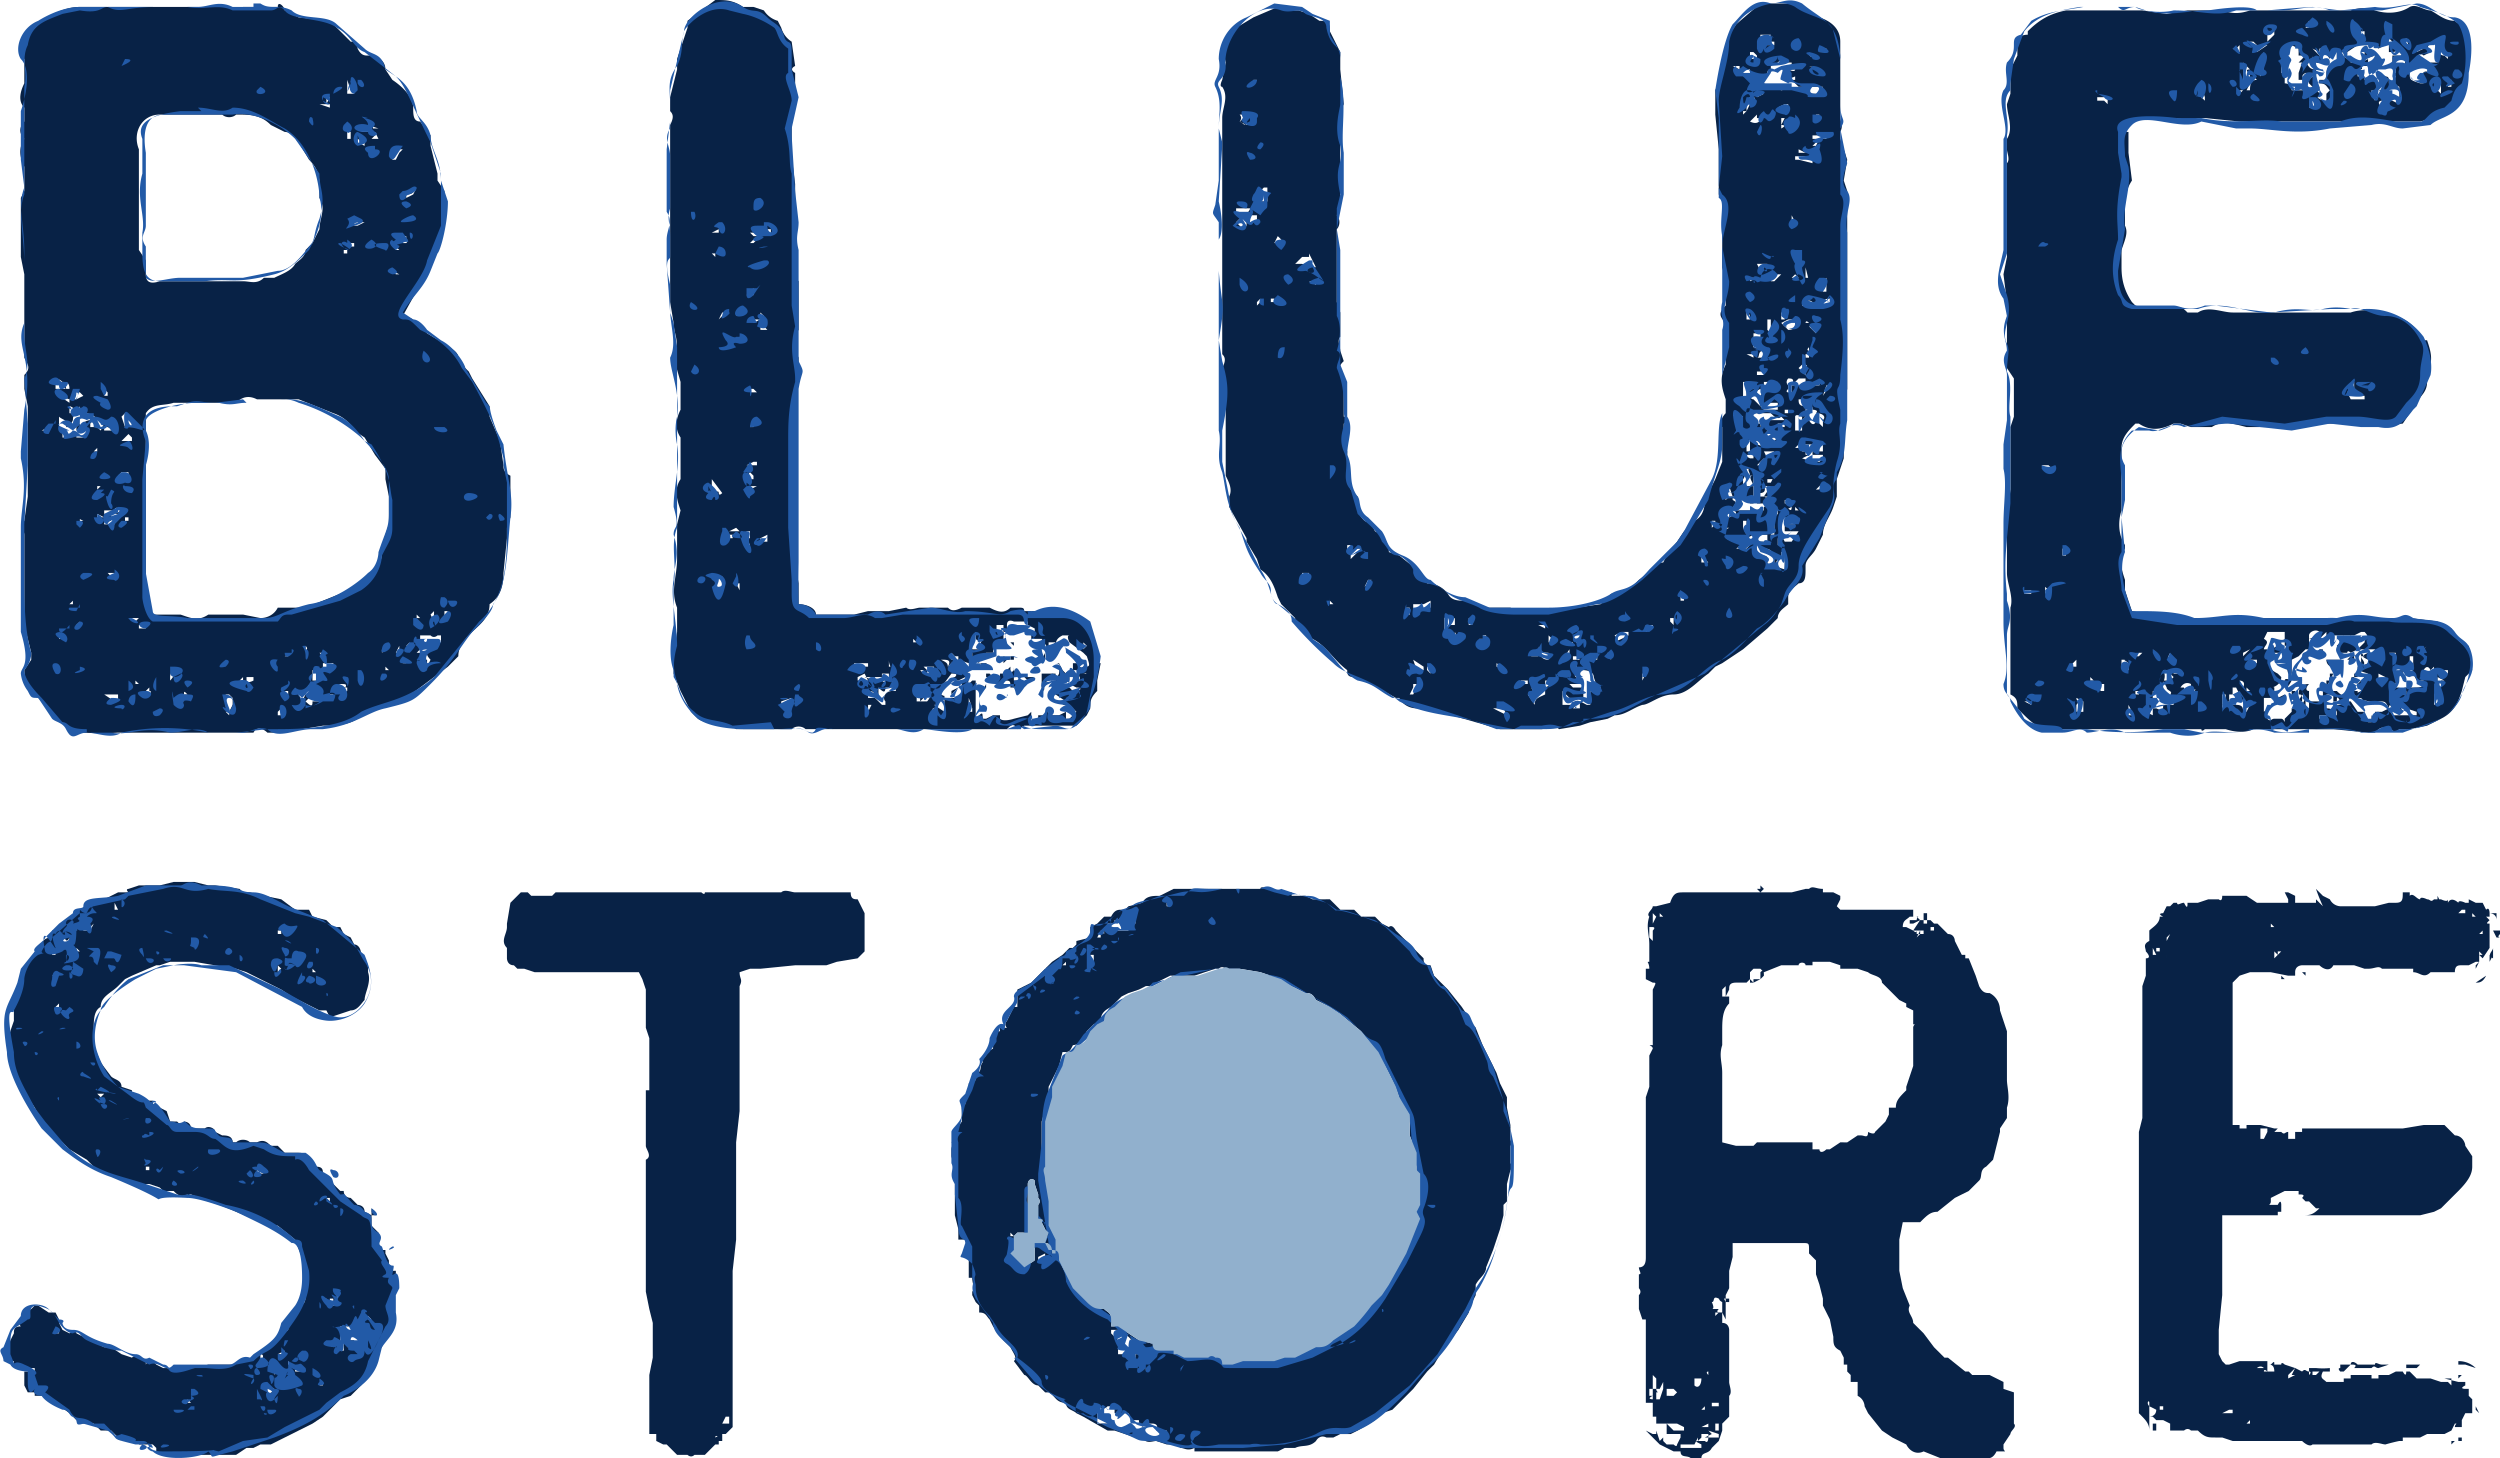
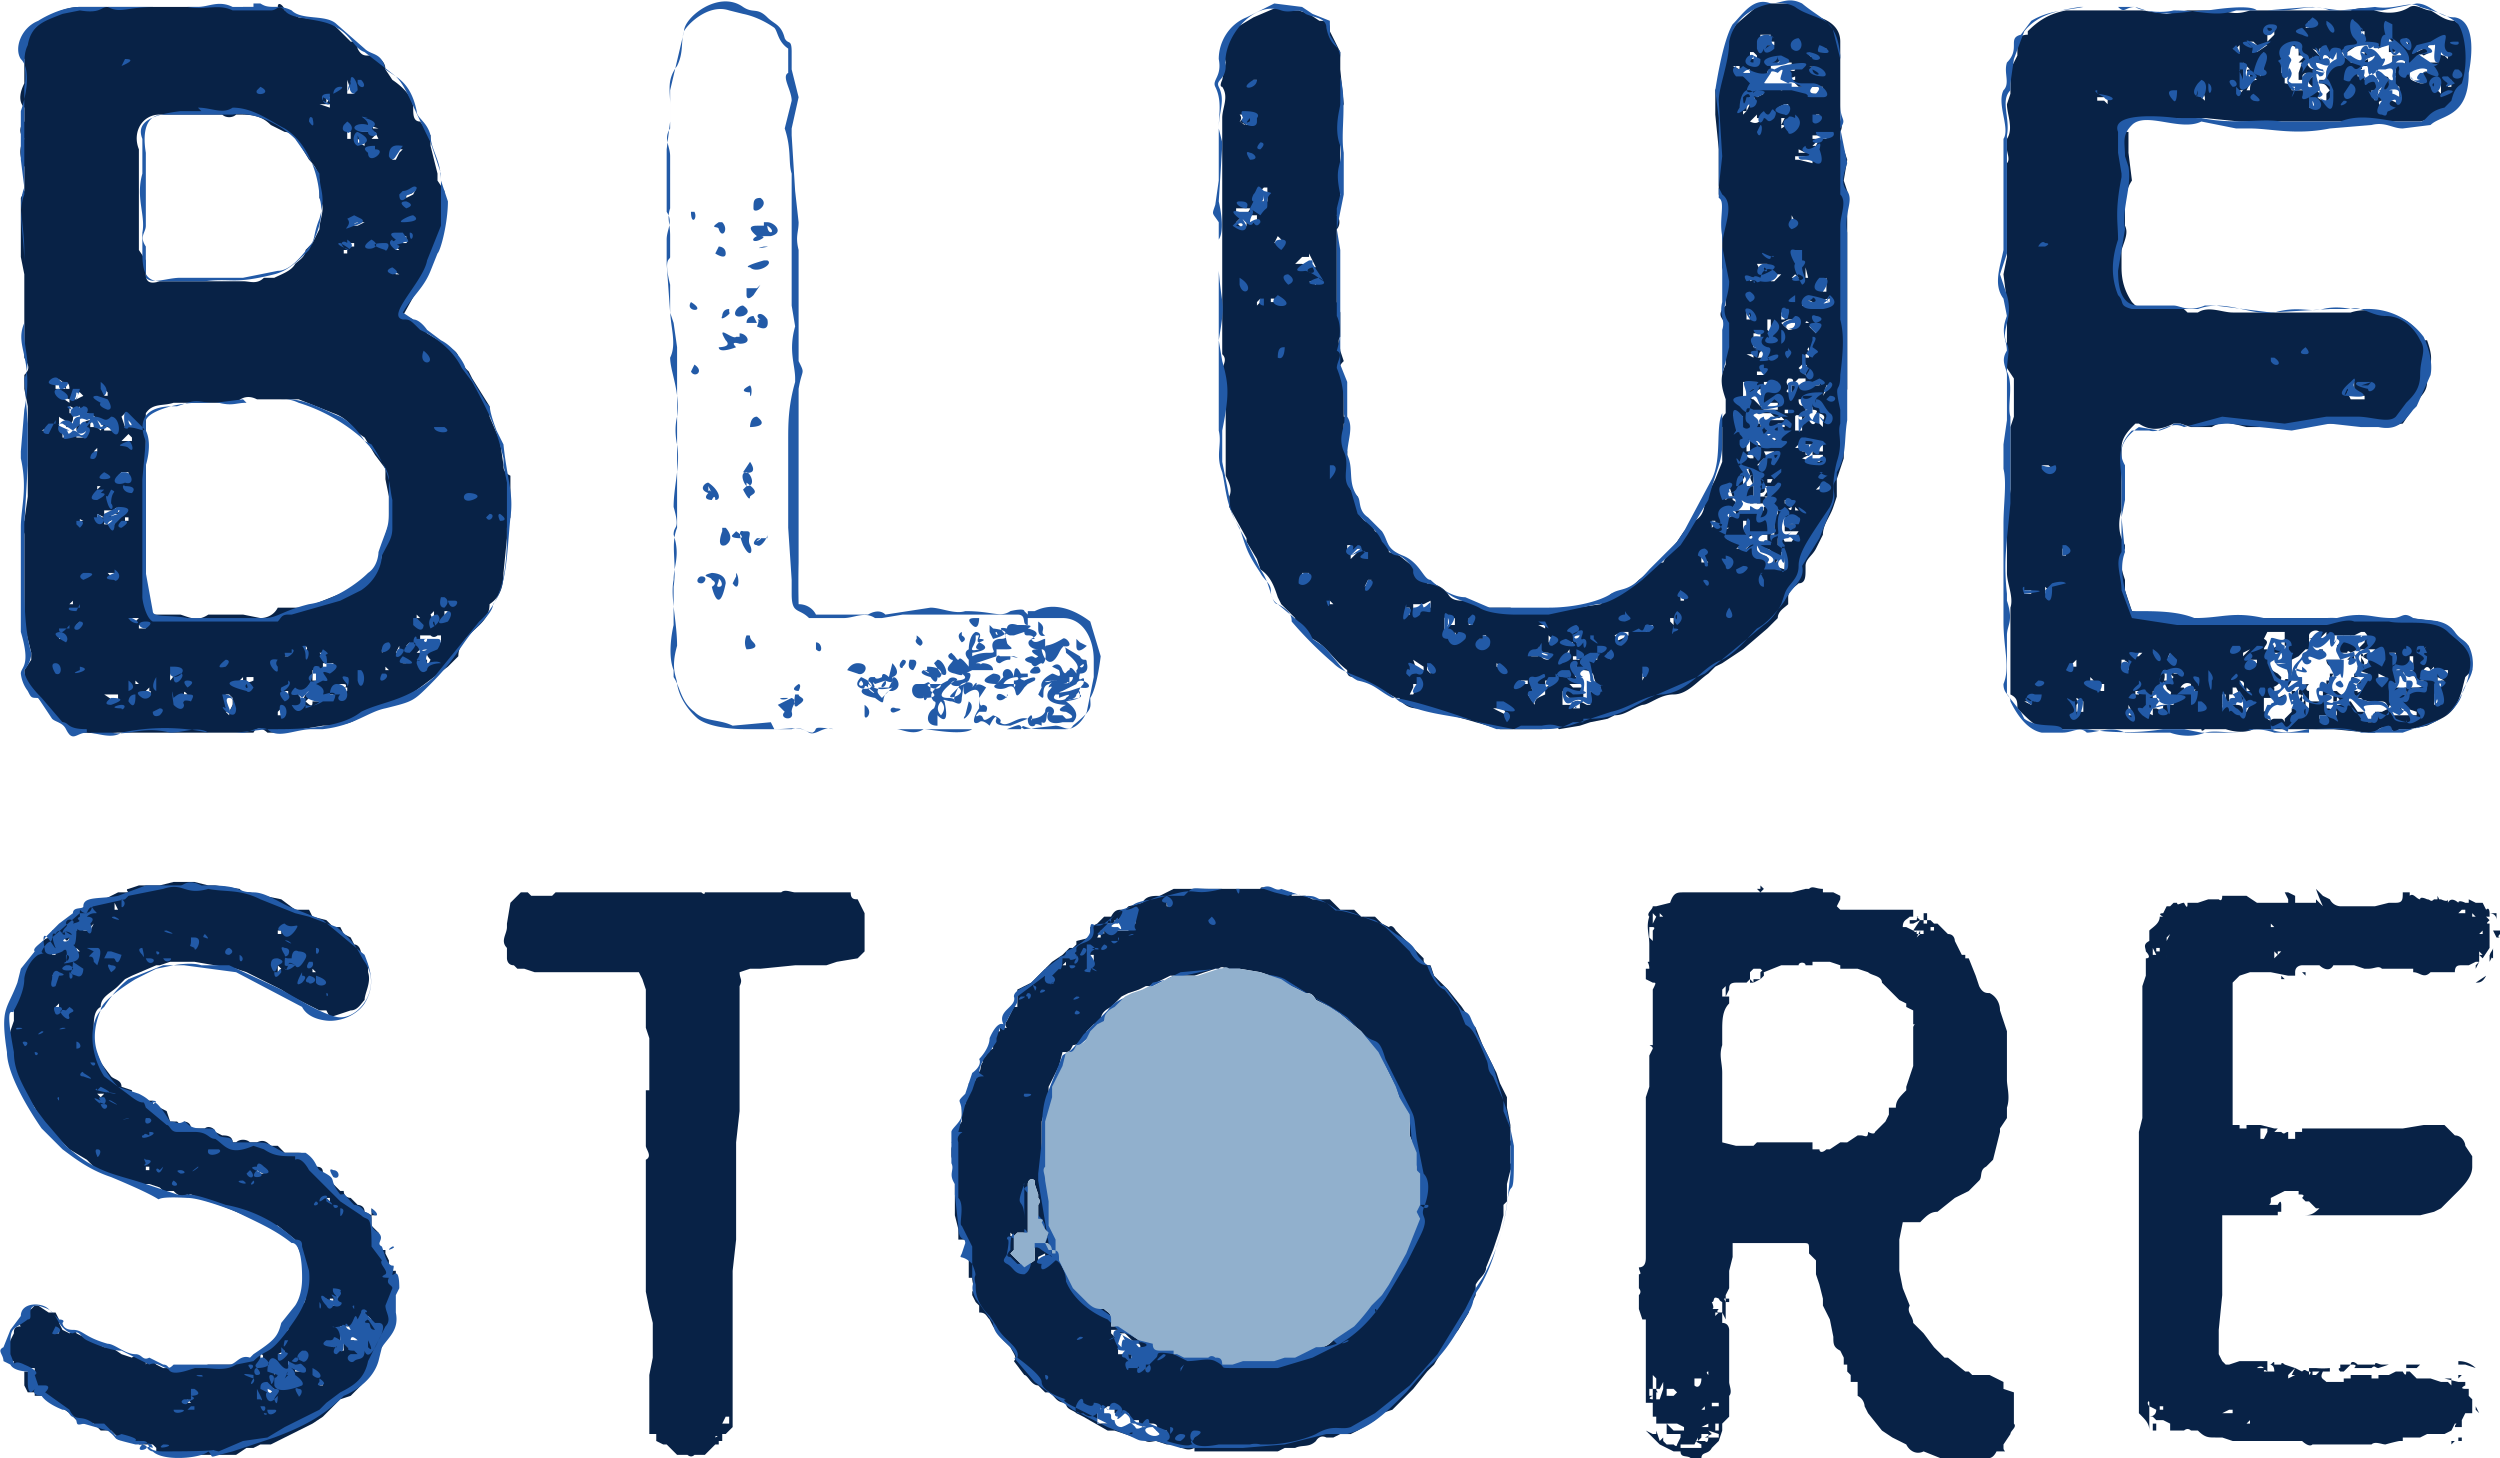
<svg xmlns="http://www.w3.org/2000/svg" viewBox="0 0 72 42" fill-rule="evenodd" clip-rule="evenodd" stroke-linejoin="round" stroke-miterlimit="2">
  <path d="M2.3.2c-.4 0-.8.2-1.1.4l-.5.5v.2c-.1.2-.1.3 0 .4v.7c-.1.2-.2.5 0 .7v.4c-.1.1-.2.3 0 .5-.2.3-.1.6 0 .8v.7l-.1.2V7.4l.1.5v1.4 1c.1.2.2.3 0 .5v.4l.1.5v.9V14.3l-.1.7c-.1.1 0 .3 0 .4V18l.2.8v.2l-.2.3c0 .3.1.6.4.8l.2.2.4.5c.2 0 .2.1.3.2 0 .2 0 .2.2.1h.2a7.8 7.8 0 001 0h3.9c.1-.2.3-.1.4 0h.4l1.2-.2c.3 0 .7 0 1-.2a2 2 0 011-.4l.4-.2.8-.6.4-.3.3-.3c0-.3.2-.5.4-.7.2-.2.5-.4.5-.8.3-.2.4-.5.4-.9l.1-1v-.3l.1-.3v-.6-.3-.3c-.2-.1-.2-.2-.2-.3l-.1-.7-.3-.7v-.3l-.5-.8-.1-.2-.1-.1-.2-.3c0-.2-.3-.3-.4-.4l-.5-.3-.2-.2a.7.7 0 00-.5-.3l.5-.9c.1-.2.3-.3.3-.6l.1-.2v-.2l.3-.7v-.7-.3l-.2-.3V5l-.2-.8v-.3l-.3-.4c-.2 0-.2-.2-.2-.4 0-.3-.3-.6-.6-.8l-.2-.3c0-.3-.3-.4-.5-.4-.1 0-.2 0-.3-.2 0 0 0-.2-.2-.2L9.7.8 9.5.6 8.6.5 8.2.3C8.2.2 8 0 8 .2H7c-.2.1-.3.1-.4 0H4 2.9h-.6zm1 14.7v.2H3V15h.2v-.2H3v.1H3v-.2h.3c0-.1.1-.1.2 0l-.2.1h.2l-.2.1zm8.4-8s.1 0 0 .1h-.1v-.2h-.1.2zm-9.8 4.3h-.3V11c0-.1.1-.1.2 0 .1 0 .2 0 .2.2-.1 0-.2 0-.1-.1zm8.8-7.4c.1-.2 0-.2-.1-.2l.3.1h-.2v.1h-.2-.1l.1-.1h.2zm-.8 16h.1v.1l-.2.1h.1v-.1h-.1v-.1h-.2l.2-.1c.2 0 .2 0 .1.2zm-4.8.3l.2-.1c0-.1 0-.1.1 0h.2-.2-.1v.2l-.2-.1-.1-.2v.2zm7.2-1.5l-.2-.2v-.1h.3c.1.1.2 0 .2 0h.1v.2h-.2l-.2.1H12.5c-.2.1-.3.2-.1.4l-.1.2V19h-.1v-.1-.1H12l.2-.2zm-3.3 1v-.3h.2l.1.2-.1.1H9v.2c.1 0 .3 0 .2.2h.1l.1.2.1-.2h.1v.1s0 .1-.2 0l-.2.1H9c0 .1 0 .2-.2 0l-.1.2h-.2c.1 0 .2 0 .2-.2l-.1-.2v-.1c.2.2.2 0 .2 0 .1 0 0-.2.2-.2zm-6-7.4c.1-.1.1-.1.2 0H3l-.1.2-.1-.1h-.2v-.1s.1-.1 0-.1-.3.1-.2.2c.2.1 0 .2 0 .3h-.2c0-.2-.1-.1-.2 0h-.1-.1v-.1l-.1-.2V12c.1.1.3.1.2.3H2l.1-.2c0-.2.1-.2.2-.2.2 0 .4 0 .5.2H3zm1.2 4.9v-.2-.6-.5-.8-.7-.5-.4-.8-.5-.2c.2-.3.5-.2.8-.3H6.8c.2-.2.4-.2.6-.1h1.2l1 .4c.3.1.5.3.6.5l.3.2.3.5.3.4v.3l.1.5v.8l-.2.6v.2c0 .4-.3.7-.6.9l-.6.3-1 .4H8c-.1.2-.3.3-.5.3l-.5-.1H6c-.3.2-.5.1-.8 0h-.8l-.2-.6zm2.9-9H4.6c-.3.1-.4 0-.4-.2v-.4L4 7.2v-.3-.5-1.1-1c-.2-.5.1-1 .6-1H6.4c.1.1.3.1.4 0 .4 0 .7 0 1 .3l.4.2c.2 0 .3.2.4.3l.3.5c.2.2.3.4.3.7v.4c.2.3 0 .6 0 .9L9 7l-.2.2c0 .2-.2.3-.3.4-.1.2-.4.3-.6.4h-.3c-.2.2-.4.1-.6.1zm-.5 12.5l-.1-.1c.1 0 0-.1 0-.2.1 0 0 0 0-.1V20h-.1.2l.1.1v.2l-.1.2zm-3-8.7v.1l.2.2.1.1h-.3c-.1 0 0 0 0 0l-.1-.3zm0 1.7h.1v.1h-.1c0 .1-.2 0-.2 0l.1-.1h.1zm-1.2-1.7h-.1H2v-.2c.1 0 .2.2.3 0v.1zM10.5 4v.2l-.2-.1V4l.2.1zm-.3-1.4v.1H10v-.1-.3l.1.3zm-7.8 8.8l-.2.1H2l.1-.1v-.1h.2zm7.2 7.8l-.3.1v-.2h.3v.1zm-2.3.4c-.2.1-.2 0-.2 0v-.1h.2zm-3.8-6.9l.2-.2.1.1v.1h-.3zm9 5.2l-.1-.2.1-.1V18zm-.8-12.3c.1 0 .2 0 .3-.2l-.1.2-.2.1v-.1zm-1.5.8H10.5l-.2.1h-.1zM3 11.7v-.1.2h.1H3v-.1zm8.6-7.4l-.1.1-.1.2h-.1c0-.2.1-.2.2-.3zM9.2 18.8h.1l.1.2-.2-.2zm-4.9 1v.1c.1 0 0 .1 0 .1s0-.1-.2 0l.2-.2zm3.7-.5V19 19.3zm-6.7-6.9h-.1l.2-.1v-.1.1l-.1.1zm6.8 8l.1.1v.1H8v-.1zm-6.5-1.1V19v.2zm1.7-3V16.7l-.2-.2h.2zm9.6 1.3l-.1.2v-.2h.1zM11.2 7.2H11h.2zM4.2 18v.1H4v-.1h.2zm1 1.4c-.2 0-.2.1-.3.2v-.1s0-.2.1-.1h.1zM11.3 7l.2.2h-.1l-.1-.2zM1.8 18.4h-.1v-.1l.2.1h-.1zm10.1-12h.1-.3.2zm-7.3 13V19.6zM9.5 2.8l-.1.2v-.2zm.5 1h.1V4H10v-.2zM3.4 20.2h-.1L3 20H3.4zm.4-6.2h-.2.2zm-.7.3l.1.2-.1-.2zm8.5 4.7h.1v.1h-.1V19zM9.3 3h.2v.1L9.2 3zm1.2 16.5l-.1-.2V19.6zm-8.5-8v.1l-.3-.2.3.1zm1.1.8l.2.1H3v-.1zM4 20h-.1V20v.1zm7.8-1.5v.1h-.1l.1-.1zm-5.3.5h-.2.2zm-3.6-5l-.1.1v-.1H3zm8.6 4.8h-.1l.1-.2v.2zm-2.7-.2c.1.1 0 .1 0 .2v-.2zm-4.3 1.9v-.1h0zm7.8-10.3v0zm-1.6-5.7v-.1h0zm2.1 12.6v0zm-10.6.3H2l.1-.1v.1zm11.5-3.3h-.1-.2.3zm-8.5 5.3v-.2.2zm5.9 0v-.2l.1.1h-.1zm-1 .1v-.2.2zm-4.6 0h.1-.2zm6.6-1.7H12v-.2.1l.1.1zM9.7 2.8v-.2.2zM3.6 20.4h-.1-.1.2zm-.6-9v-.2l.1.1v.1zm7.6-4.2l.2-.2-.2.2zM2.2 18l.1-.1v.1zM12 6s0 .1 0 0h-.2.2zm-8.3 9h-.1v-.1h.1zm-.7-.1h-.2v-.1l.2.1zm9.7 4.1h-.1.1zm2-4.2h-.2.1zM3 11.6h-.2.2zm7.3-5.2h-.1.1zM8.4 19.7h-.1.1zm-4.4 0h-.1v-.1zM9 3.5v0zm-6.2 9.4v.1h-.1zm1.1 5l-.2-.1H4zM10 7h.2v.1H10V7zM8.6 19.9l-.2.1.1-.1zM1.7 18h.1zM3.5 2l.1-.1zm6.8.5h.1v0zm-2.8.3zm3.3 1l.1.2h-.2l.1-.1zm3.4 11H14zm-12 .1l.2.1h-.1v-.1zm9.7-8v-.1.1zM2.3 19.5v-.1zm1-5.4H3h.1zm5 4.7v.1h-.1l.2-.1zm3-11l.2.1h-.1zm-8.9 8.7h.2-.2zm8.6 2.3v-.1l.1-.1v.1zm-8-5.2zM8.3 20h-.1v-.1h.1v.1zm4.3-7.6h-.1.1zm.4 4.9zM10 7.2v.1h-.1v-.1zM7 19.5v.1h-.1zm3.9-15.2h-.1-.1.2zm-8.6 8v-.1l-.1.1v.1l.1-.1zM9.1 20v-.1H9v.1h.1zm-.4.2h.1L9 20h-.1-.1z" fill="#082246" fill-rule="nonzero" />
  <path d="M7.3.1h.2c.3.2.5 0 .9.2.3.3 1 .1 1.3.4l.8.7c.2.2.5.1.6.6l.3.2c.3.2.5.5.6 1 0 .2.3.3.4.7 0 .4.3.7.3 1.3l.2.6c0 .6-.2 1.4-.3 1.5l-.2.5c-.2.5-.5.7-.8 1.2l.3.2c.2 0 .4.3.4.3l.4.3c.4.2.7.7.7.8l.6 1c.2.2 0 0 .3.8l.2.4c.1 1 .3 1.4.2 2.1-.1 1-.1 2-.5 2.5 0 .2-.3.5-.6.8-.4.5-.5.8-1.2 1.5-.5.5-.5.5-1.3.7-.5.1-.9.5-1.8.6H9c-.5 0-1 .3-1.3 0l-.9.1H6a6 6 0 00-2.5 0c-.3.2-.7 0-1 0-.3 0-.4.3-.6-.1-.1-.2-.3-.2-.4-.3l-.4-.6c-.2 0-.2 0-.3-.2a1 1 0 01-.2-.5c0-.2.3-.2 0-1.2v-2.6-.4c0-.6.2-1.1 0-2V13l.1-1.2C1 10.3.4 10 .7 9.3V7.2c0-.7-.2-1.3 0-1.8l-.1-.8V3.2S1 2.1.6 1.7C.4 1.4.6.8 1.1.6c0 0 .6-.4 1.2-.4h3.4c.3 0 .6-.2 1 0h.6zm-4.8 21h.7c.5.1.9-.2 1.7 0 .4 0 .8-.2 1.1 0h1c.2 0 .4-.2.7-.1H8c1 0 1.9-.1 2.4-.5.6-.3 1.3-.3 2.1-1l1.3-1.6c.8-.7.8-1.8.8-2.8v-1.2l-.1-.5v-.2c-.2-.8-.3-1.1-.9-2.2l-.3-.4c-.2-.4-.5-.7-1-1l-.2-.1c-.3-.3-.3-.3-.5-.3-.5-.1.6-1.1.7-1.7l.4-1V6 5l-.3-.9c-.6-1.2-.7-1.6-1-1.9l-.9-.7c-.3-.1-.4-.5-.8-.7C9.3.5 8.4.6 8.2.3 8 .1 8 .3 7.8.3h-1-.1C6.3.1 5.9.3 5.4.2h-.9c-.9 0-1 .2-1.4 0-.2 0-.2.2-.8.1l-.5.1c-.5.2-.9.3-1 .9-.2.4 0 .8-.1 1.2v1.1.7 1.3c-.2.5 0 1.2 0 2v2c0 .5.2.9 0 1.3l.1 1.3v1.2l-.1 1.7v1.4c0 .8 0 1.6.2 2.3 0 .3-.2.5-.2.5 0 .3.4.7.5.8l.6.7c.2 0 .1.2.7.2zm5.6-.8c.2 0 .2.4 0 .4 0 0-.1-.4 0-.4zM6.4 20c.2 0 .3 0 .4.4 0 .5-.6-.2-.3 0l-.1-.4zm-1.8.4s.2 0 0 .2c0 0-.2.1-.2-.1l.2-.1zm3.5.1zm1.3-1.4c.6 0 .1.3.1.3-.5-.2.2.3-.2.2l-.2.1s.3.1.2.3c.1 0 .5-.2.3.2h-.3s-.3.2-.5.1c0 0-.2.4-.4 0 0 0 .4.1.2-.3 0 0-.4.1-.1-.2 0 0 .2.2.4-.1.2-.3 0-.6.3-.5 0 0 0 .1.1 0h.1zm-2.8 1c-.2 0 .1.4 0 .4.2-.3.1-.4 0-.4zm-3.1.2c.2 0 0 .2 0 .1-.4 0-.1-.1 0-.1zm5.2 0c-.2.1 0 0 0 0zm-2 0zM5.3 20c.3 0 .3 0 .2.2 0 0-.3-.1-.2.1 0 .1-.1.2-.3 0 0 0-.1-.7 0-.2 0 0 .2-.2.3-.1zm3.5.1v.3s.6-.2.3-.2c0 0-.5-.1-.2-.3l-.2.2c-.1 0-.2-.2 0 0h.1zm-.2.2s.1 0 0 0zm-3.4 0zm-2-.2c.6 0 0 .2 0 .2-.3 0 0-.2 0-.2zm.7 0s0-.1 0 0c0 0 0 .4-.2.1 0 0 0-.2.2-.2zm1.2 0c-.1.1 0 0 0 0zm4.6-.4c.3 0 .3.3.3.3 0 .3-.4.2-.2 0h-.3s0-.3.2-.3zm-1.5.2c.3.2 0 .3 0 .3s-.3-.3 0-.3zm-4 0c.3 0 .1.3-.1.2-.3-.2 0-.2.1-.2zm1 .2c.2 0-.1 0 0 0zm3.1 0zm.6 0s.1 0 0 0zm-4.7 0zm0-.1s0 .1 0 0zm4.9 0c0 .2 0 0 0 0zm-2.3-.4c.2 0 .3-.1.5.2 0 0-.1.2-.2.1-.8-.2-.4-.3-.3-.3zm1.5 0c.2.1-.3.5-.2.2l.2-.1zm-3.8 0v.3c-.2-.1 0-.4 0-.4zm5.2.2v.1s.2 0 0 0zm-6-.2s.3.2 0 .3v-.3zm3.4.1c-.1.1.1.2 0 0zm-1.7-.1s.3 0 0 .2c0 0-.2-.2 0-.2zm5-.3c.2.2 0 .7-.1.3v-.3zm-.4.2c.1 0 0 .4 0 .2 0 0-.3-.3 0-.2zm-1-.1c-.2.1-.1.3.1.2v-.2zm-3.8 0c.2 0-.2.5-.2.1l.2-.1zm5.9 0c.2.1-.3.4-.1 0zM5 19.2c.6 0 0 .5-.1.2v-.2zm-2.7 0c.5.1-.5.3 0 .1zm3 .2c-.1 0 0 0 0 0zm-3.7-.3c.2 0 .2.4 0 .3 0 0-.2-.3 0-.3zm.7.2zm2.7 0zM8 19s-.1.1 0 .2v.1c0 .2-.5-.4 0-.3zm1.4.4zm0 0s-.2 0 0 0zm2.8-1h.4c.2 0 0 .3 0 .3-.2.1-.4.1-.3.4 0 0 .3-.1.4 0 0 0-.4 0-.4.2-.2.2-.3-.2-.3-.2 0-.2.2 0 0-.1 0 0 .2-.2 0-.4-.2-.1 0-.4 0-.2h.2zm-4.3.9zM6.5 19s.2 0 0 .2c-.4.1 0-.2 0-.2zm-5 .2zm10.1-.3c.6.3 0 .2 0 .2-.2 0 0-.2 0-.2zm-2.3-.2c.3.2 0 .1.1.2 0 0 .1.5-.2 0l.1-.2zm.1.3zm2.2-.3c.1 0-.1.3-.2.2 0 0 0-.3.2-.2zm-2.8 0c.2 0 0 .5 0 .2s-.2-.3 0-.3zm-.4 0c.2 0-.2.4-.2.1h.2zm.9.1zm1.9-.3c.2.2-.3.4-.2.2 0 0 0-.2.2-.2zm.7 0s.2 0-.1.3c-.1 0-.3 0 0-.3zm.5.2c-.4 0-.2.1-.1 0 0 0 .1 0 0 0zm-1.4 0zm1.4-.2zm-.1-.1c-.2 0 0 .2 0 0 0 0 .2 0 0 0zm.4 0c-.1 0-.4 0 0 0zm-11-.2c.2 0 .3.2.2.3 0 0-.6-.3-.1-.3zm0 .1s.1 0 0 0zM2 18s-.3.4-.3.1H2zm10.6-.3c.2.2-.2.4-.2.4-.1-.2 0-.4.2-.4zm-10.3.2s.2 0 0 .2c-.1.1-.3 0 0-.2zm1.9 0c.3 0 0 .2 0 .2-.2 0-.3-.2 0-.2zm7.8-.1l.2.2s0 .3-.3 0v-.2zm-7.8.2c-.1 0 0 0 0 0zm8.3-.1c-.1 0 .1.3 0 0zm-8.7-.1c.4.2 0 .2-.1 0zm4.5-6.3c.5 0 1 .3 1.5.5.4.2.7.7.7.7l.2.1c.6.9.5 1.2.6 1.6v.8c0 .3-.1.4-.3.8 0 0 0 .6-.6 1l-.6.3-1.4.4h-.1c-.2 0-.2.1-.3.2H4.4c-.2-.1-.3-.6-.3-.7v-.3-1-.8-.6-.7l.1-1.1s-.5-1 .8-1h.1l.3-.1c.3-.1.4 0 .8 0l.8-.1h1.3zm4.6 6.1s.2 0 0 .3c0 0-.5.2-.1-.2 0 0 0-.1 0 0zm-.9.3zm-4.9-6.3c-.3 0-.4.1-.8 0h-.6c-.7 0-1.6.3-1.5.6v.2c.2.4 0 1 0 1V16.5l.2 1.1c0 .2.5.1 1 .2h2.2c.4 0 .5-.2 1.3-.4.7-.1 1.4-.6 1.7-.9.3-.2.3-.6.3-.6.2-.6.3-.7.3-1.1v-1c0-.4-.7-1.1-.8-1.2a5 5 0 00-1.8-1 1 1 0 00-.5-.1H7zm-4.8 5.8l-.1.2s-.3 0-.2-.1h.3zm10.8-.1c.2 0-.1.4-.2 0h.2zm-.3-.1s.2.1 0 .3c-.2 0-.1-.3-.1-.3zm-9.5-.8c.3.2 0 .4 0 .3 0 0-.5 0 0-.2zm-.8.1c.4 0-.1.2-.1.2-.2-.1 0-.2 0-.2zm.8 0zm.1-1.9c.6 0 .1.3.1.3l-.2.2s0 .4-.2 0c0-.1.3-.2 0 0 0 0-.2 0-.1-.3l.4-.2zm-1.1.4s.2 0 0 .2l-.1-.1v-.1zm1.2 0c.1 0 .3 0 0 .2 0 0-.2 0 0-.2zm-.7-.2c.4.2 0 .5-.1.1h.1zm11.3 0c.2 0 0 .3-.1.1zm.3 0s.3.2 0 .2c0 0-.1-.2 0-.2zm-11 0l-.3.1s.5-.2.3-.2zm-.2-.7c.2.1 0 0 0 .4.1.1 0 .3-.1 0s0-.2 0-.2l.1-.2zm10.3.1c.2 0 .4.1.1.2-.3.1-.3-.2-.1-.2zm-10.6 0c.3 0-.1.2-.1.2-.1 0-.3 0 0-.3H3zm.7-.2c.4 0 .2.2.2.2-.3 0-.3-.3-.2-.2zm0-.4c.2 0 .3.4 0 .3-.2.1-.5 0-.1-.3h.1zm0 .1c-.4.2 0 0 0 0zm-.6-.1c.4.2 0 .2 0 .2-.3 0 0-.2 0-.2zm.4.2zm.2 0s0-.1 0 0zm-.8-.8s0 .3-.2.2c0 0 0-.2.2-.2zm.9-.3c.1 0 .2.4 0 .2-.1-.1-.5 0 0-.2zm0 .1zM2.7 12c.3 0 .3.2.5 0 .3 0 .3.8 0 .4-.2-.3 0 .1-.5-.1 0 0 0-.3-.2 0 0 0 .2 0 0 .3-.1.1-.1-.1-.4 0-.4.1-.2 0-.3-.1-.3-.1 0-.6.3-.3 0 0 0-.2.2-.2 0-.1 0 0-.2 0-.2-.2.1-.3.1-.3.1 0 .1.1.2 0 0 0 .2 0 .1.2h.2zm-.8.6zm0-.2c.1 0 0 .2.2 0 .2 0 .2.3.4 0 0 0 0-.2 0 0 0 0-.2.2-.3 0 0 0 .2-.4.3-.2 0 0 .2-.2 0-.1 0 0-.2-.1-.2 0 0 .2 0 .1-.2.3l-.3-.2c-.3 0 0 .1.2.2zm-.3-.3l-.2.4c-.2 0-.2-.1 0-.3h.2zm11.2.2c.3.2-.3.2-.3 0h.3zm-8.7 0c.2.2-.2 0-.4 0 0 .1-.2 0-.1 0 0 0-.1-.6.1-.4l.4.4zm-2.7 0c-.2.1 0 0 0 0zm0 0zm1.4-.2l.1.2c.3-.1 0 0 0-.1l-.1-.1zm-.5.2zm1.4-.2c0 .2.2.2 0 0zM3 12zm-.2-.6l.3.1s.2.3 0 .3c0 0-.3-.1-.2-.2 0 0-.4-.2-.1-.2zm-.6.4zm-.2-.1c-.2 0 .2.2 0 0zm.3-.5s-.1.5-.3.3l.1-.3h.2zm-.6 0s.4.2.2.3c-.2.1-.5-.3-.2-.3zm1.2.3zm-.7-.2c0 .2-.1.2 0 .2 0 0 .1-.2 0-.2zm.7-.3s.3.2.1.4l-.1-.2v-.2zm-1 0c.2 0-.2.4-.2.1 0 0-.5 0-.2-.2.2-.1.2.1.3.1zm-.1.1zm-.2-.1c-.1 0 .2 0 0 0zm10.6-.9c.5.4-.2.5 0 0zm-6.5-7c.4 0 .7.2 1 0 .6 0 1.1.4 1.5.6.8.5 1 1.6 1 2 .2.6-.2 1.3-.3 1.5-.3.3-.6.6-1 .7-1.2.3-1.2.1-2 .2H4.6c-.4 0-.5-.3-.5-.8v-.6c.1-.5-.2-1 0-1.7v-1c-.2-.5.3-.7 1.1-.8h.6zm-.6 4.9H7l1-.2c.3 0 .6-.3.9-.7.2-.2.1-.3.3-.8.2-.7 0-.8 0-1.3l-.7-1c-.5-.5-1.3-.8-1.8-.7h-2c-.5 0-.6.5-.5 1.1v2.1c0 .2-.2.3 0 .6V8c.2.2.6 0 1 0zm6.2-.3c.3.2 0 .2 0 .2-.3-.1 0-.2 0-.2zm-1.5-.7c.7.4-.3 0 0 0zm1.3 0c.2 0 0 .3 0 .2 0 0-.7-.2 0-.2zm-.4-.1c.5.3-.6.4 0 0zm-.7 0c.3.2 0 .3 0 .3-.3-.2-.1-.3 0-.2zm1.6-.2c.3.4.1.2 0 .3-.4.1.1 0-.2.2 0 0-.3-.2-.1-.3 0 0 0 .1.1 0 0 0 .2 0 0 0 0 0-.3-.2 0-.2h.2zm.2 0c.2 0 0 .4 0 0zm-.2.1c0 .1 0 0 0 0zm-.1 0zm-1.3-.6l.2.1s.2.1-.2.2c-.5.2 0 0-.2-.2l.2-.1zm.1.2c-.3.1.1 0 0 0zm0 0zm1.6-.2c.3.2-.3.2-.3.2-.2 0 .2-.2.3-.2zm-.2-.4s.3.1 0 .2c0 0-.3-.2 0-.2zm-.1-.3c.2 0 .3-.2.4-.1 0 .2-.4.2-.3.3 0 0-.2.2-.2-.1 0 0 0-.1 0 0zm0-1.3l-.2.3s-.1.2-.2 0c0-.4.3-.3.4-.3zm-.3.3zm-.5-.2c.4 0-.2.5-.2.1 0 0-.3-.2.2-.2zm-.5-.5c.6.3 0 .4 0 .4-.2-.1-.1-.4 0-.4zm0 .1c0 .4.1.2 0 0zm.2-.5s.5.1.2.3l.1.1c.2.1-.2.2-.2 0h-.2c-.4-.1-.1-.3.2-.2 0-.2-.4-.3 0-.2zm-.5.1c.3.2 0 .4 0 .3 0 0-.2 0-.1-.2zm0 .2zm.4 0s.2-.1 0 0zM9 3.4s.1.4-.1.1c0 0 0-.2.1-.1zm0 0zm.3-.6c.4.2.1.3 0 .1V3zm.2-.3V3l-.2-.1c-.1-.2.1-.2.2-.2zm-2 0c.4.2-.2.3-.1.1zm2.6-.2c0-.2.2 0 .2.3l-.1.1s-.2 0-.1-.4zm-.3.2c.2 0-.2.2-.2.2s0-.2.2-.2zm-.4.1c-.1.1 0 0 0 0zm.7-.2c-.2.6 0-.2 0 0zm.3-.1c.2.2 0 .3-.1.1v-.1zm-6.8-.6c.4 0-.1.2-.1.2l.1-.2z" fill="#225aa7" />
-   <path d="M31.6 19.1V19v-.1l-.3-1c-.2-.1-.3-.3-.6-.2l-.5-.1h-.5c0 .2-.1.2 0 0h-.2v.1c0-.2 0-.2-.2-.2h-.2c-.2.2-.4.1-.6 0H27.7c-.2.1-.3.1-.4 0h-.8c-.1 0-.3.1-.4 0l-.5.1H25l-.4.1h-.9-.2c0-.2-.3-.3-.5-.3v-.2-.4l-.1-.6v-1-.6-.4-.7-.9-.3-.5-.2l.1-.7v-.6c-.1-.2-.2-.5 0-.8v-.2-1-.2c-.2-.2-.1-.4-.1-.5V7v-.6-.3-.8l-.1-.8v-.4-.6l.1-.8v-.1-.5s-.2-.1 0-.2l-.1-.7a.7.7 0 01-.3-.4l-.1-.2a.7.7 0 01-.4-.3l-.3-.1h-.3c-.3-.2-.5-.2-.8-.2l-.4.3-.4.3v.2l-.3.9V2l-.2.8v.4c.1.1.1.2 0 .4v5.1l.1.6c0 .3.2.6 0 .8v.2l.2.7v.8c-.1.2-.2.5 0 .8V13.8c-.2.3-.1.6 0 .9l-.1.4v1c0 .5-.2.9 0 1.4v.7l-.1.7v.5l.2.5.3.6.2.2c.3.2.8.1 1.1.3h1.6c.1-.1.3-.1.4 0H29c.1-.1.2-.2.3 0l.2-.1H31l.3-.3.1-.2c0-.2 0-.3.2-.5v-.3l.1-.5zm-6 .2v.2h-.1c0 .1 0 .2-.1.1h-.2l-.3-.1h.5v-.2.1h.2V19c0 .2.1.2 0 .2zm2-.3l.3.1c.1-.2.4-.2.5-.3h.2v-.1l.1-.2h.1c.1 0 .2 0 .1-.1v-.2h.1V18c0-.2.2-.1.2-.1h.4v.1l.2.1v.1h-.1v.2h.3l.2.3h.2c0-.2 0-.3.2-.4H30.8c-.1 0 0 .2 0 .2l.4.3.1.1c.1.3.1.3-.1.3 0 0 0 .1-.1 0v-.1h-.2v.2c.2 0 .2 0 .2.2 0-.1 0-.2.2-.1H31l.1.1v.1l-.3.1.2.1c.2 0 .1.1 0 .1l-.3.1h-.1V20h.2c.2 0 .1-.1 0-.2l-.4.1v-.1l-.2.2h.2l.3.2-.1.1c0 .1 0 0 0 0h.2l.2.2-.2.2h-.1v-.2l-.2.1h-.3v-.2h.1l-.2.1v.1h-.2v.1h-.1v.1h-.1v-.3l-.1.1-.4.1s-.3.1-.4 0v-.1h-.2l-.2.1h-.1c0-.2 0-.2-.2 0v-.1-.7-.1-.2H28l-.2.2.1-.2h-.2v.4l-.1.2-.1-.1H27V20l.1-.2.3-.4c.1 0 .2 0 .1.1-.1 0 0 .1 0 .1h.1l.2-.1.1-.2h-.1l-.1-.1h.2l-.3-.2s0 .2 0 0h-.2c0 .1 0 .2.2.2v.1h-.2c-.1-.1-.1-.1 0-.2v-.3l.1.1h.1zm-1.1.9c0-.1.1 0 .2 0 .2.1 0 .3 0 .3h-.3V20 20c-.1-.2 0-.1 0-.1zm-5-4.4l.1.2v.2l-.1-.2v-.2-.2h.1v.2zm-.2-5.7v-.1l.2.1H21v-.1l.3.1zm.6-3.1v.1h-.2l-.1-.1H21.9c0-.2 0-.2.1-.1h.2v.2l-.3-.1zm.8 13.6h-.2v-.1l.3-.1V20.4h-.2c0 .1 0 0 0 0h.1zm4-.9v-.1l-.1-.1H26.9v.1l-.1.1h-.2l-.1-.1h.1v.1zm-6.1-2.8h.2v.3c-.1 0-.2 0-.2.2v-.2-.3h-.2.1zm6.3 3.8V20.7c-.1 0 0 0 0-.1v-.1c-.1-.1 0-.1 0-.1v-.1c.1 0 .2 0 .1-.1V20c.2 0 .2.1.2 0v.5l-.3-.2zm1-1.6h.1v.1h-.1l.1-.1v-.2-.2l.1-.2v.1c0 .1 0 .2.2.1l-.1.2h.1v.1H28zM25.3 20V19.8c.1.1.2.2.2 0H25.7v-.2l.1.2v.1h-.1c-.2 0-.3.2-.2.3v.1h-.1l-.2-.2H25v-.2c.1 0 .2 0 .2.2zm-4.5-5.8c-.1.1-.1 0-.1 0 0-.1-.1 0-.2 0v-.1-.1-.2l.3.4zm4 5h-.2v-.1h.4v.1h-.1zm3.9-1.2h.2v.2h-.2s0-.2 0 0v-.1c-.1 0 0 0 0 0zm-1.6 1c.2 0 .3 0 .2.2v.1c0-.2 0-.2-.2-.3zm-6-3.6v.1h-.1v-.1-.2.2zm.5-1.4h.2l-.2.1.1.1h-.1v-.2zm3.4 5.6h-.3v-.1l.2-.1.1.2zm-3.2-6.3v.1h-.3l.2-.1zm-.1 5v.2s0-.1 0 0v-.2zm6.2 2.2v-.4l.1.3v.1zm-6-5l.2-.1v.2h-.2v-.1zm-.3-7.8h.1l.3-.1-.3.1zm0 .8h-.1l.2-.2v.2zm0 5.3s-.1-.1 0-.2l.1.1v.1zm1.6 6.4H23v-.1l.1.1zM21 10h-.1H20.9zm.7 1.2l.1.1h-.2v-.1zm0-1.9v-.1h.2l-.2.1zm3.4 11l-.1.2v-.2zm6.1-1.6v-.2l.1.1-.1.1zm-4.9.3l.1.1V19zM20.7 6.6v.1h-.2l.2-.1zm6.2 13h-.1-.1.2zm-5.3-7.3l.1-.2v.2zm8.4 5.8V18 18.2zm-8-9v.1h-.1V9zm-.3-3v-.3.2zm6 12.2v.1-.1zM21.7 7h-.1l.1-.1h.1l-.1.1zM28 17.8v.2H28v-.2zm-7.8-1.1h-.1zm-.4-10.4v0zm.8 1.1l-.1-.1h.1v.1zm5 13h0zm.7-2l.1.1h-.1v-.1zM21.3 9v.1h-.1l.1-.1zM26 19v0zm-3.2.7v-.2.2zM20 10.6v.1s-.1 0 0 0v-.2.1zm3.6 8v.1h-.1s0-.1 0 0h.1zM22 9.4l.1.1h-.2v-.1zm-.7 7.6l-.1-.2h.1v.2zM20.9 9l-.2.2.1-.2zm.9-1.9h0zm8.6 11.4l-.1.1h-.1v-.1h.2zm-9.2-3.3l.1.1H21zM19.8 9v0zm3.4 9.8v-.1.1zm7.9.6c.2 0 .2 0 .1-.2l-.2.1h.1zM29.2 18v0zm-1 2.3h.2-.2zm1-1l-.1.1h-.3c0 .2-.1.2-.2.2.1.2.2.1.3 0 .2 0 .2 0 .2.2h.1l.1-.1s.2-.2 0-.1h-.1v-.1l.2-.1c-.1 0-.2 0-.2-.2v.1zm1.7.1c-.1 0-.2-.1-.2 0l-.1-.1-.1-.2h-.1c.2 0 .1.2.1.3l-.1.2v.2l.1-.1.3-.1v-.1zm-.9.3l.4-.2v-.1H30v.3zm-1.5-.3h-.1v.1s0 .1 0 0h.2l-.1-.1zm-.3-.3l.3.1-.1-.1h-.2zm1.8.6v.2c.1 0 .1-.1 0-.2zM30 19h-.1-.2.2c0 .2 0 0 0 0h.1zm-2.6 1l.2-.2-.2.1zm.9 0v-.1l.1-.1v-.1l-.1.2zm.7-.6h.1v-.2l-.2.2h.1zm.1-.4l-.2-.1v.2l.2-.2zm.7.5h-.3l.1.1.2-.1zM29 19h.2v-.1h-.1zm.8.2v.1h0zm-1.6 0V19h-.1v.1s0-.1.1 0zm1.8-.4c0-.1 0-.1-.1 0h.1zM29 20h-.2.1zm1-1h.1v-.2l-.1.2zm-.8-.4v-.1H29h.1zm-2.6 1.3h.2l-.3.3v-.3z" fill="#082246" fill-rule="nonzero" />
  <path d="M29.6 17.6h.2c.6-.3 1.2 0 1.6.3l.3 1s-.1.9-.3 1.2c0 .3.1.3-.5.8-.1.2-.3 0-.5 0l-.9.1c-.2-.1 0-.2-.5 0h-1c-.3.2-1.2 0-1.4 0-.3.2-.6 0-.8 0H24c-.7-.1-.4 0-.6.1-.2 0-.3-.2-.6-.1h-.5H21.4s-.9 0-1.3-.3c0 0-.5-.4-.6-1 0-.2-.2-.4 0-1.1 0-.7-.2-1.4-.1-1.9 0-.4.2-.7 0-1.3 0-.3.2-.1 0-.8 0-.6.2-1.2.1-1.8v-1.1V10l-.1-.7-.1-.3-.1-1.4v-.7c0-.3.2-.5 0-.8v-.5-.2-.9-.2l.1-.8v-.9l.4-1.7c0-.4 1-1.2 1.7-.7.3.2.4 0 .7.3.2.2.4.2.5.6.1.2.2 0 .2.4V2l.2.8-.2.9v.2l.1 1.6.1.9c0 .3-.1.4 0 .8v2.5.7c.2.4.1.2 0 .8v5a28.5 28.5 0 000 1.2c.2 0 .4.1.5.3H25s.3-.2.5 0l1.3-.2c.3 0 .7.2 1 .1.8 0 1 .2 1.3 0 0 0 .4-.1.4 0l.1.1zM22.3 21c.5 0 .7-.1 1 .1.2.1.4-.2.7-.1H29.4c.1-.2 0 0 .6 0h.7c.4 0 .6-.5.6-.5l.2-1v-.5c0-.6-.3-1.2-.9-1.2h-1v.2c-.2 0 0-.3-.3-.3H26l-.6.1h-.2c-.3-.2-.6 0-.9 0h-1c-.3-.3-.5-.1-.5-.7v-.4l-.1-1.5v-1.2-1.3c0-.5 0-1 .2-1.7v-.1c0-.4-.2-.8 0-1.5l-.1-.6V6.4 5c-.1-.3 0-.7-.2-1.3l.2-.8c0-.3-.3-.7-.1-.8v-.7c-.3-.2-.3-.5-.4-.6 0 0-.4-.3-.9-.4l-.4-.1c-.6-.2-1.2.4-1.3.6-.1.3 0 .6-.2 1-.3.4-.2.7-.2 1.1v.7c-.2.3 0 .5 0 .8V6c-.1.3 0 .4 0 .8v.6c0 .1-.2 0 0 .8v.7c0 .5.2 1 0 1.4 0 .4.3 1 .2 1.7-.1.4 0 .8 0 .8v2.4c-.2.5 0 1-.1 1.7V18s-.2.8 0 1.3v.2c.2.3.2.7.6 1 .3.3.7.2 1.1.4l1.1-.1zm7.8-2.5v.2c0-.2 0 0 .5-.3.1-.1.4.3 0 .2l.5.3c.1.2.2 0 .2.2 0 0 .1.3-.2.3-.1.4.2-.1.1.3 0 0-.2.2-.1.3 0 0 .2.1-.4.2 0 0 .5.3.2.6h-.3c-.4.1-.5-.1-.4-.3-.1 0 0 .4-.2.3v.1s-.2-.1-.2 0c0 0-.2.1-.2-.2l-.5.2c-.2 0-.5 0-.4-.2 0 0 0-.2-.2.2 0 0-.2-.2-.3-.1-.2.1-.2-.1 0-.4v-.4s0-.3-.4 0c-.1 0 0-.6-.1.1 0 .3-.2.1-.3.1-.1 0-.3-.1-.2 0 0 0 .2.8-.2.4v.3c-.4 0-.3-.4-.1-.5 0 0 .1-.2 0-.2-.2-.2 0-.4.4-.6.1-.2.4 0 .2 0 0 0 .5 0 .2-.2 0 0 .1.1-.2 0-.5-.1.1-.4-.1-.4 0 0-.2-.1 0-.2l.1.1c.2.3 0-.2.4.3V19s-.2-.2 0-.3c0 0 0-.4.2-.5 0 0 .2 0 .1.2 0 0 .3 0 0 .1 0 0 .5.2-.2.3v.1c.4-.2.7 0 .6-.2-.1-.3.2-.3.2-.3.5 0-.3-.4.2-.3 0 0 0-.2.3-.1.3 0 .5 0 .3.1 0 0 .5.1.1.3.1.2.3 0 .4 0zm-1.4.1v.3l-.6.2c.3 0 0 .1.2 0 0 0 .3 0 .3.2 0 0 0 .2 0 0H28c-.4.2.1-.1-.1.3-.3.3-.7.1-.4 0 0 0-.7.5-.2.5.4 0 0 .3.3-.3.1-.2.5-.2.4 0 0 0 .2-.3.1 0 0 0 .2.1 0 0 0 0 0-.2.3 0l-.2.3s0 .3.1.2c0 0 .2 0 .1.2h-.2s-.2.2 0 .1c.2 0 0 .3.4 0 0 0 .3.1.2.2.2.2.5-.2.8-.1.2-.3.1.2.1 0 0 0 .3 0 .4-.2 0-.3.4-.1.2.1h.3l.1.1s.4 0 0-.2c0 0-.4 0 0-.2 0 0-.7 0-.5-.4.2-.2 0-.1 0-.1 0-.1.2-.2 0-.1-.3.1 0 .6-.3.3l.1-.2s-.1-.2.3-.4c.1 0 .3.2.2-.1l-.2-.1s.2-.2.3.1c.1.2.1 0 .2 0 0 0 0-.2.2.1v-.1s.2-.1-.3-.5c0 0 0-.4-.2 0-.3.6-.5 0-.5-.1h-.1c-.3 0-.4-.3-.1-.3-.1-.2-.3 0-.3-.2 0 0 .2 0 0 0l-.3.1h-.1c-.1 0-.2-.2-.1.2 0 .1.3.2 0 .2 0 0-.2 0 0 0h-.3zm-1.8 2s.1.5 0 0zm1-.4c.3.2-.3.7-.1.4l.1-.4zm2 .5zm-5-.4c.3.2 0 .5 0 .3v-.3zm-2.1-.2c.2.1 0 .2 0 .4.1.3-.4.2-.2 0l-.2-.2.4-.2zm4.3.1s-.2.2 0 .4c0 0 .2-.2 0-.4zm-4.5.4zm7.6 0zm-2.3-.2s0 .3 0 0zm-2.1 0s.3 0 0 .1c-.2.1-.2-.2 0-.1zM23 20c0 .1.3.1 0 .3-.2.2-.1-.3-.1-.3zm-.3.3zm2.3-.6c.4.3 0-.2.2 0l.3-.1s.2.1.2 0c0-.3.4.2 0 .3h-.1c-.3.2 0 .5-.4.2 0 0-.6-.1-.3-.3 0 0 0-.1.1 0zm-2 .5c0 .1 0 0 0 0zm3.6-.5c.1 0 .2-.2.2.2.3.2-.1.2-.2.2-.4.1-.4-.4-.2-.4h.2zm-4 .4c-.3 0 0 .1.1 0zm3.1-.5l-.1.2h-.3c0 .1-.1.1.1.3l.3-.3v-.2zm1 .4c-.2 0 0 0 0 0zm-1.7-.2c0 .1.4.3 0 0zm2 .2zM29 20c.1 0-.2.3-.3.1 0-.2.2-.1.3 0zm-2.4 0c0 .3.1.1.1.1h-.1zm3.8 0c-.2.2.3.2.3.1 0 0 .3-.2-.2 0v-.1zm.6 0c0 .2-.6.2.1.1v-.2zm-3.4-.2c.3.2-.4.4-.2.2l.2-.2zm-1.1.2s0 .2 0 0zm.1 0s.3 0 0 0zm4.3 0zm-.8-.1c0 .1 0 0 0 0zm-.5-.5v.1s-.4 0-.1.1c0 0 .4-.2.3 0l-.2.1-.1.1c-.4.6-.1-.2-.5 0-.2.1-.5 0-.3-.1 0 0-.7 0-.1-.3 0 0 .4 0 .1.3l.2-.2c-.1-.2.2-.4.3 0 0 0 0-.5.2-.1h.2zm1.5.4c.6.1 0-.4-.1-.1l-.4.2s-.3.1.2 0l.3-.1zm-8.1-.1s.1 0 0 .2c0 0-.3 0 0-.2zm6.2 0c.1 0 0 .1 0 .1v-.2s.2 0 .1-.1c0 0-.3 0-.4.2 0 0-.3 0 0 0h.3zm-2.4 0h.3c0 .3-.6 0-.3 0zm-2-.2c.9.4-.5.5 0 0zm4.7.3zm-4.3-.3s0 .1.2 0c0-.2.2 0 .2 0l.1-.4s.3.3 0 .4c0 0 .2.2 0 0v.3c-.7.2-.8-.3-.6-.3h.1zm5.6 0c0 .4 0 0-.1.2h-.1s.3 0 .3-.2zm-6 .1c-.2.2.2.2 0 0zm.7 0c-.3.3.1.2 0 0zm5 0c-.6 0-.4.1-.2 0h.1zm-5.4 0c0 .1 0 0 0 0zm1.6-.4c.6 0 .4.4.3.3 0 0 0 .3-.2 0 0 0-.4-.1-.2-.2.1 0 .3.2 0 0h.1zm3 .4zm1.5 0zm-.7 0s.2-.2 0 0zm-2 0h.1zm2.8 0zm-2.8 0zM27 19c.2 0 .4.6.1.4l-.2-.3.1-.1zm-2.3.1c.4 0 .2.4 0 .3l-.3-.1s.1-.2.3-.2zm6.2.2c0 .2 0 0 0 0zm-1-.1s.2.2-.1.2c-.3 0 0-.2 0-.2zm-1 .1c0 .2 0 0 0 0zm-2 0zm.3 0s0 .1 0 0zm-2.5 0c-.1 0-.3 0 0 0 0 0 .2 0 0 0zm2 0c.1 0 0 0 0 0zm-1 0s0-.2 0 0zm.3-.3s.2 0 0 .2c0 .1-.2 0 0-.2zm.3 0s.2 0 0 .3c0 0-.2 0-.1-.3zm4.8.2c.1.1.2-.2 0 0zm-3.5-.1s-.2 0 0 0c0 0 .2 0 0 0zm2.4-.4c.2 0 .1.5 0 .4-.1 0-.2.2-.3 0 0 0-.4-.1 0-.2.1 0 .1.1.2 0 0 0-.4-.2 0-.2zm-2.6.4zm-1.1 0zm2 0zm-.3 0zm.9-.2h.3s.3.1-.1 0c0 .2 0 0-.3.2-.2 0-.1-.3 0-.2zm-1.4 0zm2.3.1zm-1 0zm-5.5-.5v0zm7.8 0l.2.1s-.3.3-.3 0v-.2zm-.7.2c-.5.2 0 0 0 0zm-6.9-.2c.2 0 .2.4 0 .2v-.2zm-2-.2c.2 0 0 0 .2.2s-.2.2-.2.2c-.1-.2 0-.4 0-.4zm6.6 0v.1c0 .2-.3.4.1.3 0 0-.2 0 0-.2-.1 0 0-.2 0-.2zm.2.4zm2.8 0s0-.2 0 0zm-4.7-.4s.3.2.1.3c0 0-.2-.1-.1-.2zm1.3 0s.2.1 0 .2c0 0-.2-.2 0-.3zm2 .2zm-1.1-.4c.8.1 0 .3 0 .3l-.1-.2V18zm1.3-.2c.3.2 0 .3.2.4 0 0-.2.1-.2-.2v-.2zm-1.2.3c-.1 0 .1.2 0 0zm.3 0c0-.1 0-.1 0 0zm.2-.1zm-1-.3s0 .4-.2.2 0-.2.1-.2zm-.1.1zm1.4 0zm0 0s0-.1 0 0zm0-.2zm-9-1.2s.4 0 .4.3c-.2 1-.4.1-.4.1s.2-.1 0-.2c0-.1-.4-.1 0-.2zm.7 0c.1.1.1.6-.1.3l.1-.2zm-.5.4c.2 0 0-.3 0-.2 0 .1-.1.2 0 .2zm-.5-.3c.2 0 .1.2 0 .2-.2 0-.1-.2 0-.2zm1 .1zm.3-1.4c.2 0 0 .2.1.4s0 .4-.2 0c-.2-.5 0-.4 0-.4zm0 .4s.1.2 0 0zm.6-.3c0 .1-.2.4-.3.3 0 0-.2 0 0-.2h.3zm-1.2-.2s.3.3 0 .5c-.3.1-.1-.4-.1-.4v-.1zm1 .3c-.3.2.1 0 0 0zm-.7-.2c.3.2.1.2.1.2s-.3 0-.2-.1l.1-.1zm.3 0c0 .2 0 0 0 0zm-.6 0s0 .2 0 0zm0 .1zm-.1-.1zm-.4-1.4c.3.2.4.5.2.5 0 0 0-.2-.1 0 0 0-.3 0-.1-.2-.3-.1-.1-.3 0-.3zm1.1 0c.4.3.2.3.1.4 0 .2-.2-.2-.2-.2l.1-.1zm-1.1.1c0 .3 0 0 .1.2l-.1-.2zm1.1 0c0 .2 0 0 0 0zm0-.4c.1 0 .3.4 0 .4-.1-.1-.2-.4 0-.4zm0 .2c.1.2 0 0 0 0zm0 0zm.1-.5s.3.4-.2.3l.2-.3zm0 .1c-.2.2 0 0 0 0zm0 0zm.2-1.4c.4.3-.2.3-.2.3s0-.3.2-.3zm-.2-.9c.1.1 0 .5 0 .2 0 0-.4 0 0-.2zm-1.6-.6c.3.2 0 .4-.1.2l.1-.2zm1.3-.9c.2 0 .4.3 0 .3 0 0-.3-.1-.1.1 0 0-.5.2-.5 0 0 0 .4 0 .2-.2-.3-.5.2 0 .3-.1h.1zm-.3.2s.2.1 0 0zm.9-.6c-.2-.1 0-.3.2 0 0 0 .1.4-.3.2 0 0 .1-.2 0-.2zm-.2-.1l.1.2h-.3c0-.2.2-.2.2-.2zM21 9c.1 0-.3.3-.2.1 0 0 0-.2.2-.2zm.8.1c0 .2 0 0 0 0zm.3 0zm-.7-.3c.3.2 0 .3 0 .3-.4.1-.2-.3 0-.3zm-1.5-.1c.5.3-.2.3 0 0zm2-.5l-.2.3c-.2.2-.2 0-.2 0v-.2h.3zm.2-.7c.2.1-.3.4-.5.2 0 0-.3 0 .4-.2zm-.2.1zm-1.2-.5s.2 0 .2.2-.3 0-.3 0l.1-.2zm1.4 0c.1 0-.5.1-.1 0zm0-.7c.2 0 .5.3.1.4h-.3s.2 0 0 .1-.3 0-.1-.1c0 0-.4-.3 0-.3h.2v-.1zm-1.3 0c.2.2 0 .5-.1.2 0-.1-.3 0 0-.2zm1.3.1c0 .3.3.2 0 0zm-.3.1h0zm-1 0zm-.8-.5c.1.2-.1.4-.1 0zm1.9-.4c.3.2-.2.5-.2.3s0-.3.2-.3zm1-3.6z" fill="#225aa7" />
  <g>
    <path d="M53 1.7v-.5c0-.4-.3-.6-.6-.7a3 3 0 01-.7-.4h-1l-.7.6-.2.3-.1.7-.1.4-.2.5v.7l.1 1v1.3l.1.2v1.9l.1.4v.7c-.2.2-.2.3 0 .5v1.2c-.2.4-.1.7 0 1v.4c-.1.1-.2.3-.1.4v1l-.2.5-.3.6c0 .3-.1.5-.3.6l-.3.3-.2.3-.3.4-.1.2c-.2 0-.2.1-.3.2l-.4.3-.2.2-.3.2h-.3l-.3.3-.7.1-.8.1h-.9l-.2-.1h-.6-.1l-.6-.2c-.2 0-.4 0-.5-.2a.8.8 0 00-.5-.3h-.1c-.1-.2-.3-.1-.3-.4l-.5-.4-.3-.1c0-.3-.2-.5-.4-.6l-.1-.2-.2-.1c-.2-.2-.2-.3-.2-.6v-.1c-.3-.2-.3-.5-.3-.8V13l-.1-.2v-.6c.1 0 .1-.2 0-.2v-.6-.6c-.2-.2-.1-.3 0-.4l-.1-.3c0-.1-.1-.3 0-.4V9l-.1-.3v-.5-.5-.6V7v-.4c.1-.1.1-.3 0-.4l.1-.3v-.2V5 3.2l.1-.2-.1-1v-.3-.2l-.3-.6c0-.2 0-.3-.3-.3l-.3-.2-.3-.1H37l-.2-.1-.7.3-.5.3c-.3.3-.4.6-.3 1l-.1.5s-.1.2 0 .2c.2.3 0 .6 0 .9v6.8c.1.1.1.2 0 .4v.1l.1.8v2.2c.1.2.2.4.1.6v.3l.5.9v.1l.3.5.1.3c.3.2.4.5.5.8l.1.2.4.4v.1l.5.5c.4.2.6.6 1 .9 0 .1 0 .2.2.2l.5.2.7.4h.1c.1.2.3.3.5.3l1 .2 1.4.4h1.2c.1 0 .3-.2.5 0l.6-.1.3-.1.5-.1.2-.1c.3 0 .5-.2.8-.3.2 0 .5-.3.9-.3s.7-.4 1-.6l.2-.2.2-.1.6-.4.7-.6.3-.3c0-.2.2-.3.3-.4v-.2c0-.2.2-.3.3-.4.2 0 .2-.2.2-.4v-.1c0-.2.2-.3.3-.5l.2-.4c0-.3.2-.5.3-.8l.1-.3v-.5l.1-.3.1-.3v-.6-.1-.7l.1-.6V11v-1-.2-.4-.8-.5-.6-.5-1.3-.2l-.1-.3.1-.6L53 4v-.2c.1-.2 0-.3 0-.4V3v-.6-.8zm-7.2 17.2s0 .1-.1 0v.2h-.2l.1-.1.1-.1H46v.1h-.2zm4-3.7l-.2.1.1-.1c-.1-.2-.1-.2 0-.2l-.1-.2h.1v-.1h.2c0-.2.2-.2 0-.3v-.1h-.1l-.1.1-.1-.3s.2.1.1 0l.1-.1.1.3h.2v-.1l.1-.1v-.3s.1-.1 0-.2v-.1H50h.4c-.1 0 0 .1 0 .2h.3c-.1 0-.3 0 0 .1l-.1.2v.2h.1s.2 0 .1-.2h.2l-.2.3h.2v.1l-.2-.1h-.1-.1v.2H51l-.2.1v.3c.2 0 .2 0 .2-.2h.2v.1l-.1.1v.5h-.2v.3-.1h-.3c0 .2.1.2.2.2s.2 0 .3.2l.2.1v-.2h.1v.5l-.3-.1H51h-.1v-.1c0-.2 0-.2-.2-.2 0 0-.2 0-.1-.1-.1-.2-.1-.2 0-.2l-.1-.1-.2.2H50l.3-.2c-.2 0-.2-.1 0-.2l-.1-.2V15h.1v.1c.1.1 0 .2 0 .2v.2l.2-.1H51v-.2-.3h-.2v-.2h-.3c0-.1 0-.1 0 0H50c-.1 0 0 0 0 .1l-.2.1c0-.1 0-.1 0 0l-.2-.1s.1.1 0 .2v.2zM52 4.4h-.2v-.1l.2.1v-.1h.2v.4l-.4-.1h-.1v-.1h.3c.1 0 .2 0 .1-.2l-.1.1zm-.7-.9v-.1h.1l-.1.2c.2 0 0 .1 0 .1v-.2zm-1.1 8.9h.1v.2l-.1-.2h-.1s0 .1-.1 0v-.2s.1-.1 0-.1c0 0-.1 0 0 0 0-.1-.2-.2 0-.2l.2.1-.1.2v.1zM36 3.3v.2c-.2.2-.2 0-.3 0 0 0 .1-.1 0-.2h.3zm6 15H42v.2l-.1-.1v-.2l.1.2zm8.3-7.1v.3c.1 0 0 .1 0 .2-.1 0-.2-.1-.2 0l-.1-.2h.2v-.3-.2H50.6l-.1.2h-.1zm1.5-3.7l-.2-.2h.4-.2v.2h0zm-16-1.3V6h.2c0 .1-.2.2 0 .2v.1h-.1l-.1-.1h-.2V6h.2zm3 9.7l.3-.1h.1l-.3.3v-.2h-.1v-.2h.1v.2zm5.5 3h-.2c0-.2.1-.1.2 0v-.2-.1c0 .2.2.2.3.2v.2c-.2 0-.2-.1-.3-.2zm-2.6-.8v.2h-.1V18 18v-.2l.1-.1s0 .2.2.1v.2h-.2zm9.1-8v.2h-.2c.1 0 0-.2.2-.2l-.3-.1c0-.1-.1-.2 0-.2h.1l.1.2h.1c.1.1 0 .1 0 .1zm-.1-7.9h.2c0-.2 0-.2.2-.2h.7-.1c0 .1-.2 0-.2 0l-.2.2h.1v.1-.1h.1s0 .1.2 0v.1h-.1l.2.2h.7v0l-.1.2h-.1-.2v-.1s0 .1-.1 0h-.2-.1c-.1-.2-.3 0-.4 0l-.5-.2-.3.1c0-.1 0 0 0 0l.1-.2h-.2s0-.2-.2-.1V2 2h.2c0 .2.1.2.2.2zM52.4 4l-.1.2h-.1l.2-.2h-.2v-.1h.4V4h-.2zm-8.2 15.9H44.5v.1c-.2.1-.3.1-.3.3L44 20h.2l-.1-.2v-.2h.2v-.1l-.2.3zm8.2-11.1h.1c0-.1 0-.2.2-.2v.2l-.3.1c-.1 0 0 0 0-.1h-.5s0-.2.1-.1c.1-.1.2 0 .2 0s.1.1.2 0v.1zm-1.7 2.9l-.2-.2c-.1 0-.1-.1 0-.2l.2-.1s.1.1 0 .2v.3l.3-.1h.2v.2h-.4l-.1-.1zm.7 3.4l.3-.1v.1h-.3v.2H51.8l-.2.3h-.2l-.1-.2V15l.1-.3.2-.1c0 .2-.1 0-.2 0v.3h.1zm.5-3l.1-.1v-.2-.1c-.2 0-.2-.1-.2-.2h.5c-.2 0-.2 0-.2.3.1-.1.1-.1.1 0 0 0 .2 0 .1.1.2 0 .3.1.2.2v.2l-.2-.2c0 .1-.1.2-.2 0h-.2v.3h-.2V12s0-.1.2 0zm-6.6 7.2h.3s.3 0 .3.2l.1.3h-.2.3v.1l-.1.1-.2-.1v-.1.5h-.1c-.2-.1-.3-.2-.4 0H45v-.4l.2.2H45.6v-.1-.2h-.3l-.1-.1h.3s0-.1 0 0l-.1-.2s-.1 0 0-.2c-.1 0-.1-.2 0-.2v.2zm5.6-6.4l-.3-.1s-.2-.3 0-.4c0 0-.1-.1 0-.2h-.1-.1v-.3h.6c.1.1.2.2.3.1l.1.1H51c-.2 0-.3 0-.3.3v-.1-.1h-.2v.4c.2 0 .3 0 .4-.2h.2c0 .2 0 .3.1.1h.1l-.2.2H51l-.1.2h.4-.4zm.8 0l.1-.1H52.5v.2h-.1l-.2-.1v.2h-.2v-.1h-.1v-.1zm-1-11.6V1h.3c-.1.2 0 .2.1.2v.1h-.2c0 .1 0 0 0 0h-.1-.1v-.1h.1l.1-.1h-.1zM50.4 3l-.1.2-.1.1v-.1h.1v-.3l.1-.1c.1 0 .2 0 .1.1v.1zm.9-1h-.3v-.1l.2-.1s.2-.2.2 0h.2v.1h-.3zM37.7 7.3l.2.4-.4-.1h-.2l.2-.2h.2zm3.5 10v.2H41l-.2.1h-.1v-.2h.1c0-.1 0 0 0 0h.2zm10.7-6.8l-.2-.3.2.3c.3 0 0 .1.1.2v.1l-.2-.2zm-.4.4c.1 0 .2 0 .1.2v.2h-.1s-.1 0 0-.1v-.1c-.1-.1 0-.2 0-.2zm-5 7.4l.2-.1h.2v.1l-.2.1c-.2.1-.1 0-.1 0zm5.9-5h-.2l-.3-.1.2-.1H52.5v.1zM52 11l-.1.1h-.3l.2-.2h.2zm.4-9h-.1l-.2-.1s0-.1 0 0l.3.1zm-1.7 11h.4l-.2.2-.1-.2zM36.4 5.4h.1V5.8s-.1.1-.1 0h-.2.1v-.2-.1zm15.3 3.9c0 .1 0 .2-.2.2l-.2-.2.2-.1h.2zm-6.2 8.9c.1 0 0 0 0 .1V18.6l-.1-.1-.1-.2.2-.1zM52 7.7l.1.4V8h-.1v-.3zm-1 .4V8l.1-.1h.2l-.2.2zm-.3-.5H50.9l-.2.2-.1-.2zm-14.9-1l-.2-.2.2-.2.1.2v.1zM51 9.4v.2l-.1-.1c-.1-.1 0 0 0 0V9.2h.1v.2zm0 1.8l-.2-.1V11H51.2v.2zm-10.3 7.8l.3.2v.1h-.2l-.1-.3zm2-.6s.1 0 0-.1h.1v.2h-.2v-.1zm8-16.7h-.3v-.2h.1l.1.1v.1zM50.5 13v-.1.3h-.1l-.2-.1h.2zm-7.1 7.6l-.4-.2h.3l.1.2zm-2.7-.6h-.1l.1-.2v-.1h.1v.1l-.1.2zm10-16.6c0 .1-.1.2-.3.1l.2-.2v.1zm-6 16.3l-.2.1v-.2h.2v.1zm3.5-1.7l-.1-.1v-.1h.1v.2zM51.4 3h.1v.2l-.3-.1.2-.1zM37.6 16.8h-.1v-.3h.2l-.1.3zm7.7 1.8h-.1l-.2-.1H45.3zm6.4-12.2h-.1v-.2l.1.2zm.8 2v-.2-.1l.1-.1V8.4zm-2.2.5l.1.2v.1h-.1V9zm2.2 5c0 .2-.1.2-.2.2 0 0 0-.1 0 0l.2-.2zm-.4-4v.2s-.1 0 0-.1v-.2zm-15.3.4V10 10.3zm8.5 10.2v-.1l.2-.2v.2h-.2zm-9-14.6v.2h-.1v-.3l.2.1zm15.4 9.5l.1.1h-.2.1zm0-14.1v-.1zm-1.5 14.2v.1l-.2-.1h.2zm2.1-6.1v.2l-.2-.2h.2zm-3 5.8V15h.1v.1zM50.1 2v.2V2l-.2-.1h.2zm-7 17.1l.3.2-.3-.1zm1.4-1l-.2-.1H44.6h-.1zm7.8-7h-.1V11h.2v.1zm-1.8-.8l-.2-.1h.2v.1zm.2 6.5v-.2V16.9zM35.7 8l.2.1v0l-.1-.1zm16.7-6.3h-.1l-.2-.1h.2zm-.8 12.8h-.2v-.1h.1zm.9-.8h-.1-.1.2zM45 19.4H45h.2zm2.6-1.3l-.2.1V18h.2zM36.9 6.9V7h-.2l.1-.2.1.1zm13.9 6.3v.2h-.2l.1-.1zm-.4-.6V13h-.1v-.1-.1zm.9 3v.1h-.1v-.2zm-1.2.8h.2-.2zm.5-8.4l-.2.1V8h.2zm-6 10.5v-.2l.2.2h-.2zM36.2 2.3l-.2.2.1-.2zM45.5 19h-.2v-.1h.1l.1.1zm5.3-16.3l-.2.1v-.1h.2zm-3.5 16.7h.1l-.1.2v-.2zm4-9.5l-.1-.1v-.1.2zm-.5.9h-.2v-.1h.2zm1.9.3l-.2.3.1-.3zm-14.5 2.6v-.1.2zm13.1-4.5v-.2h.1v.2zm1 .1H52s0-.1.1 0h.1zm-.8 1h-.2.2zm-.8-.7v.1h-.2v-.1h.2zm-2.2 7.7h-.1V17l.1.2zM37.9 8v.2l-.2-.1h.2zm13 5.9v-.1h.2v-.1l-.1.2zM45 19l.2-.3v.1l-.1.2zm7.4-15.7l-.1.2s-.1-.1 0-.1v-.1zM40.6 17.6v.1h-.1v-.1-.1h.1zm6.3.2h-.2.2zm-4.5 0v.2h-.1v-.2zm6 .3h-.2c0 .1 0 0 0 0h.1zm-3.1.1h-.1l.2-.1-.1.1zm7.3-16.7h-.2v-.1h.2zm-1.3 10.7h.1v.1h-.2v-.1zm.9.6v0zm-5.8 6v.2l-.1-.1v-.1zm3.9-10.3v.1zm.7 1.3h-.1-.1.2zM36.2 4.2h-.1.1zm5 15v.2l-.1-.1V19v.2zm-2-3.2h.2-.2zm10.8-.4h-.1l-.2-.1h.3zm-.8.6H49V16h.1v.1zM36.6 8.6h.1v.1h-.1zm9.4 9.9h-.1v-.2.2zm3-2.5v-.1h0zm-2.8 2.7H46h.2zm5.9-8.5v.1H52v-.1h.1zm-2.3 6v.1l-.1-.1zm-10.3.5l-.2.2.1-.2zM50 14v-.2-.1V14zM51 3.4v-.2.2zm-7 16.3h-.2v-.1h.2zm8.8-8.2h-.2.2zM36 4.5h-.2.2zm-.3 1.3h.2-.2zm15.2 1.5h-.2.2zm0 3h.1zm-10.2 9l-.2.1h.1zM50.8 8h-.1.1zm1 0h-.2l.1-.1zm-2 9.5v0zM37 7.8V8v-.2zm8.6 10.8v-.1.1zm4.3-5.3zm1.6-1.4h-.1v-.1h.1zm-2.3 4.9H49h.1zm-13-8v-.1l.1-.1v.1zm0-2.6v.2H36v-.2h.1zm15.6 8.5h-.1v-.1zm-.2-6.2l-.1.1h.1zm-13.2 8.9h-.1v-.1zM50.6 3.7v-.1.1zm-.5 9.5V13zm-6.7 7.4v0zm3.9-2.4h-.1-.1.2zM35.9 3.6l-.2-.1.3-.2v.3zm14.7-1.3s.1.1.2 0h-.1zm-.5 12c.1 0 .2.1.2 0l.1.2h.1v-.2-.3h-.3v.3zm.4-.3s.1 0 0 0v-.3c-.2 0 0 .2 0 .3zm.5-1.4h.2l-.2-.2v.1zm-.4 0h.1zm.5 3.4v.2c-.1 0-.1 0 0 0v.1l.1-.2c-.1 0 0 0 0-.1z" fill="#082246" fill-rule="nonzero" />
    <path d="M37.5.2l.3.2.5.2V1c.1.2.3.4.3.7v.5c.2.8 0 1.6.1 2.2v1.2l-.2 1 .1.6v3.3l.2.5v1c.2.3 0 .7 0 1.1.2.4 0 .8.3 1.2.1.1 0 .4.3.6l.4.4c.2.3.1.5.6.7.5.2.6.7.8.7 0 0 .5.5 1 .5l.7.3h1.7c.8 0 1.5-.2 1.8-.4.3-.2.5 0 1.1-.7l.8-.8.2-.3.8-1.5c.3-.6.1-1.5.3-1.9v-1.5-.9c.1-.3-.1-.4 0-.8V6.8c-.1-.5.1-1-.1-1.1V3.4l-.1-.8s.2-1.4.5-1.9c.3-.3.6-.8 1.1-.6.3 0 .5-.2.9 0 .6.5 1 .5 1.1 1.5V3c0 .5.2.4 0 .7l.2 1c-.1.3-.2.6 0 .8.2.3-.1.6 0 1.2v5.4c-.1.6 0 1-.3 1.5v.2c-.2.2 0 .4-.1.7l-.4 1-.5.8c.1.4-.3.6-.5 1 0 0-.4.6-.8.8-.3.3-.6.7-1 .9-.6.2-.9.9-1.7 1-.5 0-1 .4-1.5.5l-1.2.4c-.4.1-.3-.1-.8 0h-.6l-.2.1-1-.2c-.7-.2-1.4-.2-2.1-.5l-.2-.1c-1-.8-1.5-.7-1.9-1.1a11 11 0 01-1.2-1.2c0-.1 0-.3-.4-.5 0 0-.2-.1-.2-.4 0-.2-.2-.3-.3-.5-.4-.6-.4-.7-.6-1.3-.4-.6-.4-1.2-.5-1.6-.2-.5 0-.8-.1-1.2V12v-1.3-1-.4-1.8V7v-.6c-.2-.3-.2-.2-.1-.5l.1-.7V3.7c0-.4.1-.8-.1-1.2-.1-.2.2-.3.1-.8 0-.5.3-1 .8-1.2l.8-.4.8.1zm8.1 20.5h.2c.6 0 1-.2 1.7-.6l1.6-.7 1.7-1.4c.3-.2.5-.6.5-.6l.1-.3c.1-.3.4-.4.4-.8s.3-.8.9-1.7c.2-.4 0-.5.2-1.3.2-.6 0-.8.1-1.1v-.4c-.2-.9 0-.4 0-1 .1-.8.1-1.2 0-1.6V8 6.5c0-.3.2-.7 0-.9v-.9-1V3v-.2-.1-1l-.2-.8c-.1-.4-.7-.4-1.1-.7-.5-.3-1.7 0-1.9 1 0 .6-.3 1.3-.3 1.7l.1 1.6-.1.9.1.2c.4.3 0 1 0 1.5l.2 1c0 .5-.3.8 0 1.2v.7l-.2.8v2c0 .5-.2.8-.4 1.6l-.6 1-.2.3-1.1 1c-.5.4-1 .7-1.3.7l-1.4.3h-1s-.7 0-1-.2c-.4-.2-.7-.2-1-.5-.4-.3-.8-.1-.9-.5v-.1a1 1 0 00-.4-.4c-.3 0-.3-.2-.5-.4-.1-.3-.5-.6-.5-.6l-.2-.2-.2-.7c-.3-.3 0-.7-.2-1.1-.2-.5.1-.7 0-1.1 0-.5 0-.8-.2-1.3 0-.2.2-.4 0-.5 0 0 .2-.6 0-1v-.4-.2V6l.1-.4c-.2-.9.1-.8 0-1.4-.2-.5 0-1.1 0-1.2V1.5c-.1-.2-.3-.2-.4-.7 0-.3-.4-.3-.6-.4-.2-.2-.4 0-.7-.1-.8-.3-1.7.8-1.6 1.6 0 .4-.3.4-.2.6.2.4 0 .7 0 1.2l.1.4v.1l-.1 1.6s.2.8 0 1.1V7.8c.1 1.2.2.8 0 2l.1.6c.2.7.2 1 0 2v.9l.2 1c0 .5.3.9.5 1.3l.4.8c.3.4.3 1 .5 1l.6.5c.3.2.4.5.4.5l.3.2c.4.4.6.8 1 1 .5.1.6.3 1 .5.3 0 1.4.3 3 .9h1.2c.5 0 .6 0 1-.2h.3zm-2.2-.2s.2.1 0 .3c0 0-.2-.3 0-.3zm0 .1zm-.3-.4h.2c.7.4.1.3-.2.2v-.2zm2.4 0c-.2-.1-.4.3-.5-.2 0-.4.2-.1.5-.1 0 0 .1-.2 0-.2-.2 0-.5-.2-.3-.2 0 0 .2.1.2 0-.5-.5.2-.6 0-.3h.2c-.3-.2.2-.4.2-.4h.3l-.2.3s-.2-.1-.1 0l.1.5c.4.3.2 0 .2.2 0 0 .1.2 0 .1 0 0 0 .3-.3 0 0 0 .2.6-.2.3 0 0-.7.5-.3 0 .2-.1.3 0 .2 0zm-.1.2c-.1 0 0-.2 0 0zm-1-.7c.5 0-.1.3-.2.5 0 0 0 .2-.2-.2 0-.2.2 0 .1-.2-.2-.4.1-.3.1-.3.2 0 .3-.2.3 0 0 0-.4.2-.1.2zm1.1-.2c.2 0 .1.4.1.4s.3.1-.3.1c0 0-.2-.2-.2 0s.4 0 .6.1v-.5s.2.1.1 0c0-.1 0-.4-.2-.3 0 0-.2.1 0 .2zm-1.3.5c-.1 0 .2 0 0 0zm.2-.2c-.4.3 0 0 0 0zm-3.5-.3s.2.2 0 .4c-.4.2-.1-.2-.1-.2v-.2zm3.5.4zm1.5 0zm-2.1-.3s.3 0 0 .2c-.4.2-.1-.3 0-.2zm.6.2zm.4-.4c.3.2-.2.4-.2.4-.2 0 0-.3 0-.3h.2zm-4 .2c0 .4 0 0 0 0zm3 0zm.4 0c0 .2 0 0 0 0zm-3.4 0zm4 0zm-.1 0zm0 0c-.1 0 .1 0 0 0zm.1 0zm.1-.3h.3s.2.3-.2.2c-.3 0-.1-.2 0-.2zm2.5-.1s.2 0 0 .3h-.1v-.3zm-6.8 0c.1.1.2.2 0 0-.2-.3.4.1.4.1s0 .2-.2.1c-.3 0-.1.2-.3 0 0 0 0-.2.1-.1zm.6-.1c.4.3-.1.5-.1 0zm2 0s.3.2.2.3c-.2.1-.4-.3-.2-.3zm-2.4.2c.1.3 0 0 0 0zm4.6-.2c-.1 0 0 0 0 0zm-.2-.3c.2.2-.2.3-.2.3-.3.2 0-.4.2-.3zm.4.3zm-1.4-.4c.2 0 .2-.4.2 0 0 .2.6 0 .2.3l-.3-.1H44s0-.2.2-.2zm1.2 0c.5.2 0 .3 0 .3v-.3zm1 0c.2.2 0 .4-.2.2l.2-.2zm-.6.2zm-1.4-.1c0 .1.4.1 0 0zm-.2 0c-.1 0 0 0 0 0zm1.9-.2c.4 0 0 .3-.1.2v-.2zm0 .2zm-.7-.8c.3.2-.4.4 0 .2s0 .3.2.2c.2 0 0 .5 0 .1 0 0-.2.3-.2 0-.2 0 0-.2-.2-.3-.2 0 .1-.2.2-.2zm-2.7.4v-.1s.3 0 .2.3c-.2.3-.6 0-.3-.2zm4-.2c.2 0 .3.2 0 .4-.3 0-.2-.4 0-.4zm-1.6.2c.6.3 0 .2 0 .2-.4-.1 0-.2 0-.2zm-.4-.1s.4.1 0 .3c-.2 0 0-.3 0-.3zm1.2 0v.1c.3.3-.1 0-.1 0v-.1zm-4.2-.6c.4 0 0 .4 0 .4.2 0 .2.3.3.1 0 0 .3 0 .2.2-.4.4-.5 0-.5 0-.3 0-.1-.3-.1-.3v-.3c0-.1 0-.2.1-.1zm1 .8s.1 0 0 0zm4-.2c-.2 0-.1.4.1 0zm-2 .1c0 .1 0 0 0 0zm.8-.1c-.3 0-.1.2 0 0zm-3.7 0s.2.2 0 0zm5.4-.2c.2.2.1-.2.3-.1 0 0 .3 0 0 .2H47l.2-.1zm1 0s.3 0 0 .1c-.1.2 0-.2 0-.2zm-3.7-.2l.1.2-.3-.2h.2zm3 .2zm-5.1-.4s.2 0 0 .3c0 0-.2 0-.1-.2zm-.7 0v.3c-.1.1.1 0 0-.2zm6.6-.1c.3.2 0 .4 0 .4-.2-.2 0-.4 0-.4zm-1.5 0c.1.2.3.2 0 .3-.3 0-.2-.2 0-.2zm1.5.1c-.1 0 0 .3 0 0zm-7.6-.2c.3 0 .2-.3.3 0 .2-.1.2-.3.2.1 0 .1-.3-.1-.3.1 0 0-.3.3-.2-.2zm-.2 0c.3 0 0 .3 0 .3-.2.2 0-.4 0-.4zm9.3 0s.2.3 0 .3c0 0-.2 0 0-.3zm-9 .2zm0 0c0 .2 0-.2 0 0zm.3-.2c-.2 0 0 0 0 0zm-.2 0zm.1 0zm0 0zm-2.7-.3s0 .5-.1.1h.1zm10.1-.2c.5.3 0 .3 0 .2-.2 0 0-.2 0-.2zm-9-.3c.3 0 0 .3 0 .3-.2.1 0-.3 0-.3zm11.3-.2l.1.2v.2c-.2 0-.2-.4 0-.4zm-1.6.2c.2 0 .1.3 0 .1 0 0-.1-.1 0-.1zm-11.5-.2c.4 0 0 .5-.2.3 0-.1 0-.3.2-.3zm11.6.3zm-9.7 0zm-1.9-.2c0 .1 0 0 0 0zm12.6-.3c.3 0 0 .2 0 .2s-.2.1-.2-.1l.2-.1zm1-2.4c.3 0-.2.4-.2.4s.3 0 .1.2l.1.1s0 .2.2 0c0 0 .3.2 0 .3 0 0 0-.2 0 0 0 0 .2-.2.4 0 0 0 .1 0 0 .2h-.3s.5-.1 0 .3h.3s.1.2 0 .2c-.2 0-.2-.2-.3-.1 0 0-.3 0-.1.2 0 0 0 .2-.2 0v-.3c0 .1-.2 0-.2.3h-.3l.6.3c0-.6.2 0 .2.2s0 .3-.4.2h-.3s.2-.3-.2-.3c-.3-.1 0-.5-.3-.2-.4-.1-.2-.2-.2-.2s-.6-.2-.4-.3h.6s-.2-.2 0-.3c0 0 0-.3.1-.1v.3h.5s0-.4-.1-.3c0 0-.3.2-.2-.2h-.5c0 .3-.2 0-.3.1l-.1.5-.2-.1s.2 0 0-.2c0 0 .1 0 0-.2-.1-.3.3-.4.4-.3.3-.4-.3-.2-.3-.2-.2-.5 0-.4.2-.5 0 0 .2 0 0 .2 0 .2.2 0 .2 0 .2-.4.2-.1.2-.4 0 0-.2 0 0-.1-.3-.4 0-.2 0-.2l.3.1.2.1c.1 0 .2.1 0 .2.2 0 0 .2 0 .2s0 .2.2 0h.2zm-1 2.5c-.1 0 0 0 0 0zm1.2-.4c0 .4-.1.1-.1.1s-.2.1 0 .3c0 0 .1.3.1-.3zm-1.7 0c.5.1 0 .6 0 .3-.2-.3-.1-.2 0-.2zm1.2.3zm-1.8-.5s.2.1 0 .2c0 0 .2.4 0 .3 0 0 0-.2-.2-.3 0 0 0-.2.2-.2zm1.5 0c0 .2.5.2.3.4 0 .1.5-.1-.2-.3l-.1-.2zm.5.4c.2 0 0-.2 0 0zm-2 0zm-10-.5c.2 0 0 .2.3.2v.2s-.3 0-.2-.1c0 0 .4-.3-.3 0 0 0-.2.1 0 0-.3-.1 0-.3 0-.3.2 0-.1.3.2 0zm10 .4zm2.1 0zm-12-.3l-.3.2.2-.2zm12.1.1zm-.8 0zM39 15.8c-.1 0 0 0 0 0zm.3 0zm0 0zm-.4 0zm0 0zm11.6-.1c-.5.3 0-.1 0 0zm-.2-.1s-.2.2 0 0zm1 0c.1.1 0 0 0 0zm-.3 0c.2.3-.1-.1 0-.2.3 0 .2 0 .2-.3 0-.5.2-.3 0-.4l-.1.5c.2.2-.3.2-.3.2-.1 0-.3.2 0 .2 0 0 0-.1.2 0zm-.6-.2c-.1.2.2.1 0 0zm-.2.2s-.1-.2 0 0zm1.6-.1zm-1.7 0zm1.3-.6c-.2.4 0 .7.3.3-.2.1-.1.1-.2 0 0 0-.2 0-.1-.3zm-1 .2c0 .4 0 0 0 0zm-.8 0s-.1.3-.3 0c-.2-.2.3 0 .3 0zm2 0zm-2.2 0zm0 0zm1.6 0zm-1.2 0zm1.9-.1c.2 0 .1 0 0 0zm-1.3-.4c0-.1.2.2.3 0 0 0 .2-.1 0 .3 0 0 .2 0 .2-.2 0-.1-.3-.2 0-.4 0 0 0-.4-.2-.5 0 0 0-.2 0 0 .1.4 0 .2 0 .4v.3h-.3c-.2 0-.3-.2-.2 0 0 .1-.2.3-.3.2 0 0-.1 0 0 0 0 0 .1.2.2 0h.3zm-.6.2c-.1 0 0 .2 0 0zm1.5 0zm0 0zm-.3-.2v.1zm.8 0c.5.3 0 .2 0 0zm0 .1zm-.2-.3c.1 0 .2 0 0 .2-.3 0-.2-.4 0-.2zm-.7 0h0zm-.4-.4c-.2 0-.2.4-.2.3 0 0 .2-.1.2 0V14zm-.6.3c.1 0 0-.2 0-.1 0 0-.2-.1-.1.1zm1.1-.1c-.3.1 0 0 0 0zm-.8 0c-.1 0 0 0 0 0zm0 0zm-.4 0zm2.8-.3c.4.2-.2.4-.2.2s.1-.3.2-.2zm-2.7.2zm.3-.4c.2.1 0 .3-.2.3 0 0 0-.4.2-.3zm.1-.2c.1.3.2.1 0 .4 0 .2.1.1.2 0 0-.5-.2-.4-.2-.4zm.3.3c0 .1 0 .3 0 0zm-12.2-.4c.2.1-.1.4-.1.4v-.4zm14 .2c.3.2.3 0 .1.2 0 0-.3 0 0-.2zm-1.1 0l-.2.2-.1-.1.3-.2zm-.4-.4c0 .7-.5.3-.1 0 .2-.1-.2 0 .3-.2.4-.1 0 .4 0 .4-.2 0 0-.2-.1-.2zm1.3 0h.2c.2-.2.3.2 0 .2 0 0-.8 0-.2-.3zm-2-.2c.3.2 0 .3-.1.4 0 .1-.2-.4 0-.1l.1-.3zm.6.3zm1.7 0c-.1-.1-.3.1 0 0zm-.3 0c-.2 0 0 0 0 0zm.2 0zm-1.3-.2s0 .2.1 0zm-.5-.4c.2.1.1.5.1.5-.1.2-.1-.1-.3-.1 0 0-.2 0 .1-.2.3-.1 0-.2.1-.2zm1.4-.1l.5.1.1.1s-.2 0-.2.2-.2 0-.2 0c-.2.3-.1 0-.3 0-.2 0-.1-.4 0-.4zm-1.4.4zm1.5-.2v.1c0-.1.3-.2-.1-.2v.1zm.2.2zm-.8-1h-.2l-.3.1s-.2.3.2.1c.3 0 .1-.3.4 0 0 0 0 .2-.1.1 0 0-.3-.2-.1.1h.2s-.5.3-.2.3c.2 0-.1.2-.1.2H51c-.4.1-.8-.4-.6-.2 0 0-.2.4-.3.1v-.1c0-.1.2 0 0-.2 0-.2-.3.2-.1-.1 0 0-.3-1 .2-.4v.3s.1.1.2 0c0-.2-.2 0-.1-.5 0 0 0-.1.2 0h.6l.2.1zm.7 1s0-.1 0 0zm-1.8-.2zm.7 0s.2.1 0 0zm1.3 0c.1 0 0 0 0 0zm-.1 0s.1 0 0 0zm-1.2-.2c-.2 0 .2.2 0 0zm-.2 0s-.1 0 0 0zm0-.1s0 .1.1 0c0 0 .2-.1 0 0zm.4 0c-.1 0 0 0 0 0zm0 0zm-.9 0c.1.1 0 0 0 0zm.4-.2c0 .1-.1 0 0 .2.2-.2.1 0 0-.2zm.4 0c-.2.1 0 .1 0 .1s.1.3 0 0zm1.1-.8c.2 0 .2.2.4.4.2.1 0 .6-.3.1v.2c-.2 0-.2-.2-.4 0-.2.1-.2.6-.2-.2 0-.2.4-.2.2-.2 0 0-.5-.5.4-.5.3 0-.2.1-.1.3zm-.4.8zm-1.2 0c.1 0-.2-.2.1-.3 0 0 0 .2.2 0 .2 0 .4 0 0-.1-.2-.1-.3.1-.4 0-.3.1.2.1 0 .4h.1zm-.5 0zm.6-.1zm1-.2s0 .2.2 0h-.1zm.6 0c.2.1.1.3.2 0 0-.2-.2 0-.2-.2 0-.1-.2 0-.2-.2v.3s-.2 0 0 .2c0 0 .1-.3.2-.2zm-2.2 0zm1.4-.2c.1 0 .1.1 0 .1h-.1v-.1zm-.8-.8s0 .2.1 0 .6.1.3.3c-.2.1-.4-.2-.4.3l.3-.2c.2-.2.4.2.2.3-.8.2-.5 0-.6 0-.1-.2-.1-.4-.3-.2 0 0 .1 0 0 .2 0 .4-.3 0-.3 0-.5-.3.2-.3.2-.3 0-.3-.3-.5.3-.4.1 0 0 0 0 .1 0 0 .2-.1.2 0zm.3.5l-.2.2c.2 0 .5 0 .2-.2zm-.7.1zm-.1 0c.3 0 0 0 0 0h-.1zm2.4-.2c.3 0 .1.3-.1.1l.1-.1zm-.7 0c-.2 0 0 .2.2 0H52zm.4-.5c.4.2-.1.2-.1.2-.2.2-.5.2-.5 0-.3.9-.3.2-.3 0-.1-.1.3-.2.3 0 .2-.2.4-.1.4-.1l.2-.1zm-1.8.4s.2.2.1 0v-.2l-.1.2zm1-.2v.2s-.1.2 0 0c0 0 .2-.2 0-.2zm1.1-.1c.3.1-.5.6 0 0zm-2.2.2c-.3.2.1 0 0 0zm.6 0c-.3 0 0 0 0 0s.2 0 0 0zm.9-.1h-.1s.4 0 0 0zm-1.6 0s.2 0 0 0zm2 0c.1 0 0-.1 0 0zm-.3-.5c.3.2 0 .5-.1.2 0 0-.3-.1-.1-.2v-.4c.2 0 0 .3.2.4zm0 0c-.3.5.1 0 0 0zm-1.3 0c.1 0 .2 0 0 .2 0 0-.3-.3 0-.3zm0 .1zm1.4 0zm-1.4 0zm0-1s-.2.2.1.3c.2 0 0 .3 0 .3s.4-.2.3 0c0 0-.2.2-.3 0 0 0 .2.1-.2.1-.1 0 .2-.2 0-.3-.2 0-.5-.5 0-.4zm1.4 0c.2 0 0 .2 0 .3.3.2.1.1 0 .3 0 0-.3-.1-.1-.2l.1-.3zM37 10s0 .4-.2.3c0-.3.1-.3.2-.3zm13.5 0s.2 0 .1.3c0 0-.4-.2 0-.2zm1 0c0 .1.2.1 0 .3 0 .1-.2-.2 0-.2zm-.6.2c0 .1 0 0 0 0zm-.4 0zm1 0zm.6-.2zm-1.5 0s0-.1 0 0zm.5-.8c.4.3-.2.5 0 .5.4.2-.5.3-.2 0 0 0 .1.1 0-.1l.1-.2.1-.2zm-.5.6c-.2.1 0 0 0 0zm.7-.3c.1 0 .2.3 0 .4v-.2-.2zm-.6 0c.3 0-.1.3-.2 0h.2zm1.6-.2c.1 0 .3 0 0 .3l-.1-.1c-.2-.2 0-.2.1-.2zm-1.2.2c-.2.3 0 0 0 0zm.6-.4c.3 0 .2.6-.3.3 0 0-.2-.1.2-.2zm.6.3c-.1 0 0 0 0 0zm-.7-.1c-.4.1.1.3.1 0zm.7-.2c.1 0 .3.1 0 .2-.1 0-.2-.3 0-.2zm-1.9-.2c.2.1.3.5 0 .3 0 0-.3-.4 0-.3zm1 0s.2-.1.1.2c0 0 0 .2-.2 0 0-.2 0-.3.2-.2zm-1 .1c-.1.1.1.2 0 0zm1.7-.5c1 .2.3.3.6 0 0 0 .4.3-.2.4h-.3c-.5 0-.3-.4-.1-.4zm-15.3 0c.7.4-.3.4-.1.1zm-.4 0v.3s-.2 0-.1-.2h.1zm16.3 0c0 .2-.4.3 0 .2v-.1zm-16 .2zm15.5-.1c-.1.1-.3 0 0 .1.2 0 0-.2 0-.1zm-1.8-.2c.3.2 0 .3 0 .3-.3-.3 0-.3 0-.3zm1.3 0v.3c-.2 0-.3 0 0-.2zm.5.2zm0 0zM35.7 8c.5.3.1.6 0 .2V8zm16.8 0c.3 0 0 .4 0 .4-.4 0-.2-.3-.1-.4h.1zm0 .2zm-.6-1v.3c.2 0 0 .2 0 .2 0 .2.2.4 0 .5 0 0-.3-.5-.2-.6 0 0-.3-.5 0-.4h.2zm-.8.6l.1.1c-.1.3-.5.2-.5.2-.2.1 0-.1-.4 0 0 0-.2-.3.2-.1 0 0 0-.1.2 0 .1-.4.4-.2.4-.2zM38 8c.3.2 0 .2 0 .2-.6 0-.1-.2 0-.2zm-.9-.1c.3.2 0 .3 0 .3-.3-.3 0-.3 0-.3zm13.4.2c0 .1.1 0 0 0zm.6 0h0zm.7-.2c.5.2-.6.3 0 0zm.2.2zm0-.2c0 .3 0 0 0 0zm0 .1zm-14.2-.5v.1c.6.9.2.3-.2.2 0 0-.6.1.1-.3h.1zm13 .1s.7 0 0 .3c-.3.1-.2-.3 0-.3zm0 .1c0 .2.2.1 0 0zm-13 0c-.4.1.2.3 0 0 0 0 0-.1 0 0zm14-.2c.1-.1 0 0 0 0zm-1-.2c.4.2.3 0 .2.1 0 .2-.4-.2-.2-.1zm-13.9-.4c.3 0 0 .3 0 .3-.4-.3 0-.3 0-.3zm0 .1c.1.1 0 0 0 0zM36 6c.2.1 0 .2 0 .4 0 0 .3-.2.3 0 0 0-.1.2-.2 0-.1.3-.5-.4-.2.1 0 0 0 .3-.4 0l.2-.2s-.4-.3 0-.2h.3zm15.6.3c.2 0 .3.2 0 .3 0 0-.2-.1 0-.3zm-16 .2c.3.1.2-.2 0 0zm16 0s0-.1 0 0zm-15.7-.1zm0-.1zm.5-.8c.4.1.1 0 .1.3s0 .1-.2.4L36 6l.1-.2s-.1 0 0-.2c.1-.1.1-.3.2-.2zm-.7.3c.1 0 .3 0 .2.2-.2 0-.4-.2-.2-.2zm.7 0zm0-.2c0 .3-.2.2 0 .2v-.2zM52 4.2s0 .2.3 0c.2-.2.1.1.1.1s.2.5-.1.4c-.3-.2-.5 0-.5-.2.1 0 .5 0 .2-.1-.2-.1 0-.2 0-.2zm-16 .2c.1 0 .3.2 0 .2 0 0-.2-.3 0-.2zm16.3.2zm0-.2c-.2.2 0 0 0 0zm-16-.3s.2 0 0 .2c-.2 0 0-.2 0-.2zm-.2.2zm16 0zm.7-.5c.1.2-.3.2-.3.2 0 .2-.5.1-.2 0s0 0 0-.2h.5zm-.4 0s.7 0 0 0zm.3.1zm-2-.3c.1 0 0 .5-.1.2l.1-.2zm2 .3zm-1-.6c.4.3-.2.7-.2.5 0 0-.3-.3 0-.4 0 0 0-.1.2 0zm-15.9-.1c.6 0 .4.2.4.2v.1c0 .3-.6 0-.4-.1 0 0-.1-.2 0-.2zm16.5.1c.4 0 0 .4-.1.2v-.2zm-16.3.1s-.2.2 0 .1c0 0 0-.1 0 0zm16.2.2zm-1.4-.4c.2.3.2-.2.3 0 0 0 .1 0 0 .2-.2.2-.2 0-.3 0-.1.3-.3 0 0-.2zm.7.3zm-.8-.2s0 .2 0 0zm-14.8 0c0 .1 0 0 0 0zM51.4 3c.3 0 .1.4 0 .3 0 0-.6-.1 0-.3zm-1-.4c.2.1 0 .1.2 0 0 0 .5 0 0 .2 0 0-.2-.1 0 .1 0 0 0 .2-.2.2 0 0 0-.2-.1 0-.1.1-.4.3-.2 0 0 0 0-.4.2-.5zm1 .5zm-1-.3s0-.2-.2 0c0 0 0 .4.1 0zm1.8-.4c.3 0 .6.4.3.4-.7 0-.3 0-.5-.1l-.4-.1h-1c-.5.2-.2-.2-.2-.2l-.2-.2H50s-.2-.2 0-.3c0 0 0 .2.2 0 0 0 .4.3.7.2 0 0 0-.2.2-.1l.2-.1c1-.2.7 0 .6.1-.3 0-.4 0-.3.1v.1s0 .2.3.2h.3zm0 .1s-.2.2.1.2c0 0 .2-.2 0-.2zm-.6 0h.3s-.3-.2-.4-.1l-.2-.1c-.1 0 .2-.5-.1-.2 0 0-.2-.1-.2 0l-.2.3h.8zm.4 0c-.1 0 0 0 0 0zm-15.9-.2h.1c0 .3-.6.3-.1 0zm14.5.1c-.4.3 0 0 0 0zm.1-.1c-.2.1 0 0 0 0zm-.2 0s.2 0 0 0zm1.7-.4c.3 0 .5.3.3.3 0 0-.4 0-.4-.2l.1-.1zm-.8.2c-.2.2 0 0 0 0zm-1 0s0-.2-.2 0h.1zm1.8-.1c0 .2.4.2 0 0zm0 0zm-.7-.3c.2.2-.6.2-.6.2-.3-.2.2-.3.4-.3l.2.1zm-1-.1l.2.1c0 .1 0 .3-.3.2-.3-.1 0-.4.1-.3zm.7 0s0 .2-.2.2h.2c.1 0 0-.1 0-.1zm-.7 0c0 .1-.2.2 0 .2v-.1zm0 .2zm1.6-.3c.5.1.3.3.1.2 0-.1-.4-.2 0-.2zm-.7.2zm-.5-.7c.3 0 0 .2.2.3v.1c-.1.1-.3.2-.3 0 0 0-.1.3-.2 0v-.2s0-.2.3-.2zm1.5.3c.3.1.4.3 0 .2-.1 0 0-.2 0-.2zm-.6-.2c.2.2 0 .5-.2.3-.1-.2.1-.3.2-.3zm-.9.2c-.1.2-.1.1.1 0 0 0 0-.1 0 0zm-.2 0zm1 0zM51 1c.2.2 0 0-.1 0h.1z" fill="#225aa7" />
  </g>
  <g>
    <path d="M61.2 3.8c-.1-.2 0-.3.2-.4h1.1c.3 0 .6.1.8 0h.2l1 .1H69.7l.4-.1c0-.2.2-.2.4-.2l.2-.1c0-.2 0-.4.2-.5.2-.4.2-.7.2-1V1c0-.2-.3-.3-.4-.4-.3 0-.5-.2-.7-.3-.2 0-.4-.2-.6-.1-.3.2-.7.2-1 .1a1 1 0 00-.7 0h-.5H65h-.2c-.3.1-.5.1-.8 0h-1l-.6.1-.7-.1H61h-1.5c-.5.1-.8.3-1.1.6V1c-.3 0-.3.2-.3.3v.3l-.1.2c-.1.2-.2.3-.1.5v.4l-.1.3c0 .3.2.7 0 1v.3c0 .1.1.3 0 .4v2.7l-.1.5.1.8v1.9l.2.3V12l-.1.3v1.8l-.1 1v1.4c0 .3.2.7.1 1V20c.2.1.2.2.2.4l.1.1c.3.3.6.6 1 .5H63.4c0 .1.1 0 .1 0h.6c.3.1.6.1.8 0h2.3l1 .1h.2c.1-.1.2-.2.3-.1h.1v-.1c.1.2.2.2.3.1h.3l.5-.1.4-.2c.4-.2.5-.5.6-.8l.1-.4.2-.2-.1-.7H71a.9.9 0 01-.4-.5l-.4-.2-.8-.1H69h-1.2-4.5-.9l-1-.2-.2-.6v-.3c-.1-.3-.2-.6 0-.9v-.1c-.2-.3-.2-.7-.1-1v-.3-.6-.4-.5c0-.3.2-.5.4-.7h.1c.3.2.6.2 1 0h.2l.3.1h.6c.3-.2.6-.1 1 0H66.4l.5-.1h1.9c.1.1.3 0 .4 0l.4-.6c.1-.2.3-.3.3-.6v-.3c.2-.3.1-.6 0-.9h-.1l-.3-.4a1 1 0 00-.6-.3h-.2c-.3-.2-.7-.2-1-.1h-2.2-1.2c-.3 0-.7-.2-1 0H63c-.1-.1-.2-.2-.3-.1h-1.1l-.2-.2c-.2-.3-.3-.6-.3-1v-.5c.1-.3.2-.5.1-.7V6c0-.2 0-.5.2-.8l-.1-.8v-.2-.4zm7.8 15v.2c-.1 0 0-.1 0-.1l-.2-.1h.1zm1.5-16.5h.1v.2h-.1v-.2h-.1.1zm-5.8 17.5h-.1l-.1-.2s.2 0 .1.2h.1l.1.1h-.1zm4.2.3h.2v.1l.2.2.3.1v.1h-.2c0 .1 0 .1 0 0h-.5l-.1-.2-.2.1s-.1.2 0 0h-.2c0 .1 0 .2-.1.1v.2h-.1v-.1c-.2 0-.2-.1-.1-.2h-.2l-.2-.3h-.2v.1h-.3l.1.2v.1h-.1c0-.1 0-.2-.2-.2V20H67V20h.2v.2h.1c0-.1 0-.2.1 0h.2V20h.1V20h.1l.1.1v-.2h-.2c-.1.2-.2.2-.4 0h-.4v.3h-.3-.1V20v-.1c-.1 0-.1-.1 0-.2-.2 0-.3.1-.3.3.2 0 0 .1 0 .2h.1V20l.2.2v.2h-.1v-.1-.2l-.1.2v.1H66v.1l-.2.2c0 .2 0 0-.1 0h-.2c-.1 0-.1.1-.2 0v-.1s0-.2-.1-.1v-.4h.3v-.3l-.2-.1.1.1c.1 0 .3-.1.3-.3l-.1-.1c-.2-.1-.3-.2-.2-.5h-.1v-.1-.1c0-.1 0 0 0 0h-.1c0-.1.2-.2 0-.3l.1-.2h.5v.4h.1v.1h-.2c0-.2 0-.1-.1-.1l-.2.1c0 .2 0 .2.1.1h.4l-.1.2.1.4h.1V19l.2-.1.2-.2h.1v-.2-.2c0-.1.2-.2.3-.1-.2 0 0 0 0 0v.1l-.3.1h.3l.2-.2v.2h.2v-.1h.5v.2s.2 0 0-.2h.1l.2-.1h.1s.2.2 0 .2c.1 0 0 0 0 .1l-.2.2h.6v.3h-.1l-.2-.2c-.2.1-.2.1 0 .2v.1l-.2.1H68h-.1v.1l.3.1c0 .1 0 0 0 0l-.3.3h.1c.2 0 0 0 0 0v.2l-.2.1.1.1c.1 0 .2 0 .1.2 0 0 .1 0 0 0 0-.2.2-.1.2-.1h.3c.2 0 .2 0 .3.2 0 0 0-.2.1 0l.2-.2c-.1 0-.2 0-.2-.2h-.1v-.1c.2-.1.3-.4.2-.6v-.1H69.2v.1c.1 0 .3-.2.3.1l.1.2h.2c0 .1 0 .2-.2.2h-.1-.1c-.2 0-.2 0-.1.1v.1h-.2v-.2h-.1l-.2.1v.2zM65 1.3h.3l-.3.2v-.1l-.2-.2h.1l.1.1zM70.2 20h.1s.1.2 0 .2l-.2.1V20l.1-.1v-.2h.1v.1h-.1v.1zM67.6 2.2V2h.2l-.1.2zm.7 8.9h-.4.4v.1c-.1 0 0 0 0-.1zm-3.1-9l-.1-.2v-.2l.1-.2V2l-.1.2L65 2h.2zm4.7 17.2h.1l.1-.1v.2H70v-.2.2h-.2v-.1s.1-.2.2 0zm-6.7.6h-.3v-.1h-.1s.1-.2.3-.1v.2s.2-.1.1 0v.2l-.1-.1v-.1zm7.1-18.6c0 .1 0 .2.2.2v.2l-.1-.1c-.2 0-.2-.2 0-.3h-.2v.5H70V2h.1v.1H70c-.2-.1-.2 0-.3.1l.1.2h-.1c-.3-.1-.3-.1-.3-.3h-.2c.1 0 0 0 0 0-.1 0-.1 0 0 0v-.2c0-.1 0 0-.1 0H69v.2c-.1 0-.1 0 0 .1l-.1.2.2.1V3l-.2-.1h-.2V3l.2.1c0 .1 0 0-.1 0l-.2.1s0 .1 0 0v-.1s.1 0 0 0c-.2-.2 0-.2 0-.2v-.2h-.1l-.1.2-.1-.2v-.1h.1l.1-.2-.2-.2-.2.1v-.1H68h-.1V2c.2 0 .1 0 .1-.2H67.7v-.1c-.2 0-.2-.1-.3-.2.2 0 .2.2.2 0l.3-.2h.4s0-.1 0 0c.2 0 .1 0 0 0l.2.1.2-.1.1-.2V.7v.1c.2.1 0 .2 0 .3l.1.1.1.2.2.2v0h.1v.1c-.1.3-.1.3 0 .4l.4-.2h.2l.2.1-.1-.1h-.4-.2-.1.3v-.2c0-.1.1-.2.2-.1l.2-.1-.1-.1s.1-.3.3-.2h.2zM62 20.2V19.9h.1s0-.2.2-.2c0-.1.1-.2 0-.4h.1l.2.2-.1.1h-.2l.1.2c0 .1.2.1.1.2l.2.1h0-.1V20.3h-.3c0 .1 0 .2-.2.1H62v.2l-.2-.1c.1 0 .2 0 .2-.2zm4.6-17.9h-.1v.1l.1.1h.2v.1H66c0-.2-.2-.2-.2-.2v-.2V2v.1h-.1V2v-.2-.1c.1 0 0-.1 0-.1h.1v-.2l.2-.1.2.1v.2c.2 0 .2 0 0 .2h.1l-.1.3v.2h.2s-.2-.1 0-.2H66.7V2c-.2 0-.2-.1-.3-.2.1 0 .2 0 .2-.2 0 .3.3.2.3.2l-.1-.2-.2-.2.2.1v-.1h.1l.2.3v-.2l.2-.1v.4c-.2 0-.3.2-.3.3v.2h-.2v.1c.2 0 .2.1.3.2l-.1.1V3H67l-.1-.1c-.2-.1-.2-.1 0-.2-.2 0-.2-.2-.2-.3l-.1-.2-.1.1zm-1.8 18l-.1.2s.1 0 0 0h-.1c0-.1 0-.2-.2-.2H64l.2-.1V20h.1s.1 0 0 0v-.2h.1l.2.4zm-5 0c.1-.1 0-.1 0-.2h-.1.1l.2.1V20.5h-.1-.2.1v-.2zm4.8-18v-.5l.2.2c-.2 0 0 .1 0 .2v.1h-.2zm3 9l.2-.3V11.4h.3v.1h-.4zM67.9.7l.1.2h.1V1h-.2V.5zm-4.4 2.1v.1l-.1-.1v-.3l.1.3zm1.2-.2l.2-.4.1.1c-.2 0-.2.2-.2.3h-.1zm-1.8 16.8h-.3v-.1h.2l.1.1zm7.4-16.8v.1l-.1-.1s-.1-.1 0-.1v-.1h.1v.2zm-.3 16.2h-.1-.2l.2-.2c-.2.2 0 .2 0 .2zm-9.5 1.1l-.1-.2h.2v.2h-.1zM65.5 1l-.2.2V1 .9h.2zm-4.8 2l-.1-.1h-.2v-.1h.3v.1zm-2 17l-.1.2-.1-.1h.2zm3.7-1l.1-.2v.1l.1.2-.2-.2zm5.2-16.2v-.1-.1c.1 0 .1 0 0 .1v.2zM61.3 19c-.2 0-.1 0 0 .1v.2l-.2-.1V19h.2zm5.4-16v.1h-.2v-.2h.2V3zm-7.6 10.5v.1H59l-.2-.2h.2l.1.1zm2.2 6.8l.1.2v.1h-.1v-.2zm2.8-.2v.1l-.1.2v-.2-.2h.1v.1zm5.2-19l.1.3-.2-.1v-.1zm-.6 18.4v.1h-.2v-.2l.2.1zm.8-.5v.2h-.1v-.3h.1zm.8.7h-.1v-.2l.2.1h-.1zm-3.3.9v.1h-.2v-.1h.2zm-.4-17.9l-.3.1.2-.1zm-4 .2v-.1-.1.2zm7.9 16.5h-.1l-.1-.1h.2zm-.7-18l-.2.1.1-.2zM59.2 16.9l.2-.1-.2.1zm5.7 1.8l.2-.1-.2.1zm-1.3.8v-.2.1c.1 0 .1 0 0 0v.2zM66.3 1h.2-.2zm1.6.1h0zm-9.4 16h-.2V17h.2zm6-15.8v.2l-.2-.1h.1zm.5 17.8h-.2-.1l.1-.1h.2zM67 .9l-.1-.2.1.2zm-4.9 18l-.1-.2.1.1zm2.5 0v-.1l.2-.1-.2.2zm5.3 0h-.1.1zM59 7l-.1.1h.1zm.8 12v.2h-.2l.2-.2zM66 2.6v0zm-1.4 0l-.1.1v-.1zm.2 17.5h.1s0 .1 0 0h-.2.1zm4.8.3h.1l.1.1s0-.1-.1 0v-.1zm-4.2-10h0zm-1.1 9h0zm-1 .2v-.2.2zM67.6 3h-.1.1zm-8.8 16.6h-.1zm6.3.1l.1.1v-.1zm-6.7-.4v0zM70.5 2.6v.1h-.2.2c0-.1 0 0 0 0zm-4-2v.2h-.1l.1-.2zm-4.9 19.1h-.1.1zM59.4 16v-.2h.1v.2zm2.3 4v.1s-.1 0 0 0v-.1zm-3.2.3l-.2-.1h.2zm6-17.8H64.1h.2zm-2.1 18h-.1zm2.3-19v-.1.1zm6-.1zm-6.3 17.3l-.1.1v-.1h.1zM65 2.8zm4 16.9v-.2.2zm.5-1h-.1.1zm-9.3.8l.1.1h-.1zm1.5-.7l-.1.1h-.1l.1-.1zm-.1 1.2h-.1v-.1h.1v.1zM59 17l-.1.1v-.2zm7.3-6.8h-.1zm-2.8-7.6v.1-.2.1zM59 17.1v0zm4.4 3.2h-.1v-.1.1zm7.2-18.1l.2-.1h-.1zm-4.8 17.4s0 .4.2 0h.3c0-.2-.2 0-.3 0 0 0-.2-.1-.2 0zM69 1.4l-.1-.1h-.1v.2c.1 0 .3 0 .2-.1zm-1 17.5v.3c.2-.1 0-.2 0-.3zm1.2-17.3h-.1-.2v.2l.3-.2zm-2 18H67v.2l.1-.2zm.3-1.3v.1l-.2.2.1.2s0 .1 0 0h.2s0-.1.1 0l.2-.1v-.1l-.1-.1c-.1 0-.2 0-.3-.2zm-.1.9V19L67 19c0 .2.2.2.2.3v-.1zm-1.8 1h.2V20 20l-.2.1zm2.1-1.1l.1-.1v-.2l-.2.2h.1zm-.8-.2v-.1-.1h-.1v.2zm-.8 1H66v.2l.1-.1zm1.7-.4c-.2 0 0 .1 0 .2v-.2zm-.7.1l.1-.2h-.1v.3zm-.8-.7h.2-.2zm1 .3h.2v0h-.1zm.5.3h.1v-.1h-.1v.1zm.2-.6v-.1H68l.1.1zm-.5.7h-.2.2zm-1.2-.3v-.1h-.1.1zm2.3-16.7c.1 0 .3 0 .2-.2 0-.2 0-.2-.2-.2l-.1-.1v.1l.1.1h.1l-.2.1s.2 0 .1.2zm-.2-1v.3l.2-.1-.2-.2s0-.2 0 0h-.1c0-.2-.2 0-.2-.2V1.7l.3-.1zm0 .3h-.1v.2l.1-.2zm-.4 0h.2v-.2l-.2.1zm1 0h-.4.3zm-3.3 17.2h-.1.2-.1zm0-.5l-.1-.1c0 .1 0 0 .1 0zm3.4.7l.1.2v-.2zm.3.3v.1zm-7 .4l-.1-.1h-.1l.1.1zm-.5.2h.1l.1-.1H62h-.1zm7.2.3h.1l-.1-.2v.2zm-.5-17.8h.3l-.3-.1c-.2 0 0 0 0 .1zM68.4 19v-.3c.2 0 .2 0 .1.2z" fill="#082246" fill-rule="nonzero" />
    <path d="M63.8 8.8l1.6.2 1.7-.1h1a2 2 0 011.7.8s.3.6.2 1.1l-.4.9-.1.1c-.3.4-.5.6-1 .5H68l-.9-.1-1.1.2-1.8-.2c-.5 0-1 .2-1.4 0-.4 0 0 0-.6.2l-.6-.1c-.3.2-.7.6-.4 1.1v1l-.1.5.1 1c-.2.5 0 1.2.2 1.7h.1c.6 0 1.2 0 1.7.2.8 0 1.1-.2 2 0H67a2.2 2.2 0 01.3 0c.8-.2 1 0 1.6 0 .3 0 .3-.2.6 0 .5.1.9 0 1.2.4.2.3.4.2.5.7.1.6-.2.7-.3 1.1-.1.4-.6.7-.6.7l-1.1.4H68c-.5-.2-1-.1-1.5-.1-.1 0-.7.2-1.1 0h-.6c-.4.2-.9 0-1.3.1-.5.2-1 0-1 0h-1.3c-.4-.2-.8 0-1.1 0-.2-.2-.4 0-.7 0h-.6c-.5-.1-.8-.7-.9-.9 0-.2-.2-.2-.2-.5.2-.5 0-1 0-1.8v-1.7-.5-.6c0-.6.1-1.2 0-1.6v-.7l.1-.7v-1.3c0-.2-.2-.4 0-.7 0-.3-.2-.5 0-1l-.1-.5c-.3-.4-.1-.9 0-1.4v-1-.9V4c.2-.3-.2-1 0-1.4.2-.2 0-.5.1-.8.4-.4 0-.7.4-.8l.3-.4c.5-.3 1-.3 1.5-.4h1c.2.2.2 0 .5 0l.3.1c.6.2 1.2 0 1.8 0 0 0 1.2-.2 1.4 0h.7c.5 0 .9-.2 1.4 0h1.5l1-.2c.4 0 .6.4 1.1.4.6.1.5 1.1.4 1.6 0 1.3-.8 1.2-1.1 1.5l-.8.1c-.3 0-.5-.2-.9-.1l-1.2.1c-1 .2-1.7 0-2.3 0h-.4l-1-.2c-.6.3-1.6-.3-2 .1-.3.3-.2.5-.2.9l.1.3c.1.6-.2 1.2-.1 1.8L61 7.8c0 .5.1 1 .6 1h1c.2 0 .4.2.9 0h.3zM60.1 21a7 7 0 002.2 0h.6l.5.1h.9c.4 0 .6-.2 1.2 0h1v-.1h.7c.6 0 1 .2 1.3 0 .6-.3.2.2.6 0 .4 0 .6 0 1.2-.3.5-.3.8-1.1.8-1.3.2-.7-.3-.9-.6-1.2-.4-.4-1.3-.2-1.7-.3h-1c-.2-.1-.7.1-.8.1h-4.3l-1.3-.2-.3-.8c0-.4-.2-.8 0-1.1v-1.2-.8c0-.5-.2-1 .3-1.5h.5c.3.1.6-.3 1-.1L64 12l1.8.2 1.2-.2h.9c.4 0 .9.2 1.1 0l.3-.4c.2-.2.4-.4.4-.8 0-.5.2-.7 0-1 0 0-.3-.7-1-.7-.4 0-.7-.3-1-.2 0 0-.4-.1-.8 0s-.7-.1-1.4.1c-.7.1-1.4-.4-2.2-.1h-1.9c-.4-.1-.2-.2-.4-.4-.2-.5-.2-1 0-1.6 0-.5-.1-.8.1-1.8V5l-.1-.6v-.6c-.2-.5.9-.5 1.7-.4h.7c1 .2 1.7 0 2.3.1h1.7c.5-.2 1-.1 1.6 0h.7c.2 0 .2-.3.7-.4l.2-.2c.1-.4.2-.4.3-.5.2-.6.1-1.4-.1-1.7-.3-.3-.8-.4-1.1-.5-.3-.2-.7.1-1.3 0l-1 .1-.8-.1a37.5 37.5 0 00-1.3.1h-.9c-.6.2-1 0-1.8 0-.4.1-1 0-1.1-.1H60h-.1c-.6.1-1.2.2-1.6.7l-.3.8-.1.7v.2c-.3.3 0 .8-.1 1.3V7.3l-.2.6.2.6c.2.7-.2 1 0 1.4.1.2 0 .4 0 .8.2.4 0 1 .1 1.3v2.5l-.1 1c0 .2-.1.7 0 1.6v.2c.2.6 0 .7 0 1V20l.4.5a5 5 0 00.1.2c.4.3 1 .1 1.1.3h.7zm7.2-2.7h.7c.1.1-.2 0 .2 0 .5 0 0 .4 0 .4.1 0 0 .2.2 0 .1 0 .3-.3.3.3l-.1.2s-.6-.4-.3 0c0 0-.6.2-.1.2.2 0 .1.3 0 .2l-.3.5.3.1s.5-.1.6.2c.1-.1.1.1 0-.2v-.3s-.1-.5.2-.2l-.1-.4c0-.4.3.1.5-.3l.1.1s.1.3-.1.2c0 0 .2 0 .2.2.1.2.4 0 .3.3 0 .3-.2 0-.5.2 0 0 0 .3-.2.2l.2.2c0 .3.4.2.3.3 0 0-.4.3-.4 0v.1c-.5 0-.3-.2-.5-.3 0 0-.3.4-.3.1 0 0 0 .3-.2.2 0 0-.4 0-.3-.1 0 0-.4-.6-.4-.3-.1.3-.3 0-.3 0-.1.3.2.5-.1.3-.4-.1-.2-.4-.3-.5 0 .2-.5 0-.5 0-.2-.2 0 0-.1-.3-.2-.2-.1.3 0 .3l.2.2s0 .3-.3.3l-.3.3c0 .2-.1-.1-.4 0-.2.1 0-.3-.2-.3s0-.4 0-.4h.1c0-.1.2 0 0-.2 0 0-.2-.3 0-.3l.1.1c.1 0 .4-.1 0-.3l-.2-.5V19s-.2 0 0-.3l.1-.3c0-.1.3.1.4 0 0 0 .2 0 .2.2 0 0-.2 0 0 .2.1 0 0 0 0 .2v.5c0-.4.2-.4.3-.6 0-.2.2 0 .2-.4 0 0 .2-.4.4-.3 0 0-.2.4.2 0 .3 0 0 .5.2.2zm-1.6 2.5c.1 0 .1.3.3 0 0 0-.1 0 0-.2 0 0 .3-.1 0-.2 0 0 .1-.2 0-.1 0 0-.2-.5 0-.3 0 0 .4-.3.1-.2 0 0-.2.3-.3 0l-.2.2s0 .2.2 0c.1 0 .1.4-.2.3 0 0-.2 0-.3.3.2 0 0 .4.2.3l.2-.1zm1.3-.2c.2.2 0 .4-.2.2v-.2h.2zm-5.7-.2c.2 0 .3.6 0 .3-.2-.2 0-.3 0-.3zm7 .3s0-.2.2-.2c.5.3.3-.2 0-.2-.7 0-.3.1-.4.2l-.3-.3c-.2-.2-.2 0 0 .3.3.2.3-.1.3 0l.1.2h.1zm-1.4 0c0 .1 0 0 0 0zm-7-.6c.2 0 0 .5 0 .5s-.2.3-.3 0c0-.1.3 0 0-.4-.2-.2.1 0 .1 0h.1zm9.2.3s.3 0 0 .2c0 0 0 .2 0 0l-.2-.1.1.2c.7.3.3-.2.3-.2l-.2-.1zm-7.8.3zm8.4-.3c.3 0 0 .5 0 .2 0 0-.2-.2 0-.2zm-5.2-.5l.2.3s.1-.1.2 0c0 0 .2 0 0 .1l-.2.1s0 .5-.2.2c-.2 0-.2-.2-.3-.1 0 0 0-.3-.2 0v-.3c0-.7.1.1.2 0 0 0 .1.1 0 0 0-.2.3 0 .1-.2l.2-.1zm-3.2.7c.2.2 0-.2 0 0zm8.2 0zm-2.3 0zm0 0zm-5.4-.7c.3.3.1-.1.4-.2 0 0 0-.5.2-.4 0 0 .4-.2.5.1 0 0 0 .2-.2 0-.4-.1.1.4-.2.3-.1 0-.4 0 0 .3 0 0-.1.1 0 0 1 0 0 .3 0 .3s0 .6-.1 0l-.4.1c-.2.3 0 .4-.3.2-.3-.3 0-.2 0-.2l.1-.1V20s-.4 0-.2-.1c0 0 .2-.1.2 0zm.5.5c.3.2 0 .2 0 .2-.2 0-.2-.2 0-.2zm-2.5-.2c-.1 0 0 .1 0 .4 0 0 .1-.4 0-.4zm6.6.2c-.1.1 0 .2 0 .2v-.2zm-2 0c.1 0 .2.3.2 0v-.1c0-.3-.2-.4 0-.2 0 .3-.2 0-.2.2h-.1zm-1-.2c.4.3-.1.3-.1.3v-.3zm-1.6.3c-.1 0 0 0 0 0zm5.2-.2c0 .2.1.2.2 0H67zm1.1.1zm-9.7-.3s.2.1.1.2c0 0 0 .1 0 0 0 0-.3-.2-.1-.2zm3.5.2c0 .2.1 0 0 0zm.2-.2s.2 0 0 .2c0 .1 0 0 .2 0h.2s.2-.2 0 0c0 0-.4 0-.4-.3 0 0 .1-.3 0 0l-.2.1s0 .1 0 0h.2zm5.2.2c.5.2 0-.1 0 0zm3-.7s.3 0 0 .2c0 0 .2.5 0 .5 0 0-.2.2-.2-.2v-.4s.1-.1-.2-.1c-.3 0-.2-.1-.2-.1 0-.4.2-.1.3-.2.3-.2.5.1.5.1 0 .1-.2.3-.3 0v.2h.1zm-4 .7zm-3-.4s0 .4-.2.4v-.3h-.4s.5-.5.5-.1zm3-.4v.2s.3 0 0 .2c0 0 .3.5.5.3 0 0-.2-.4 0-.4 0-.3.2-.1.2-.1.2 0-.1-.3.3-.2 0 0-.3.3 0 .5.3.1.3-.4.4-.4 0-.2.3 0 .3 0 0 .2-.3 0-.2.1 0 0 .2.1 0 .2 0 0 0 .3.2 0 0-.1-.4 0 .1-.4-.5 0-.2-.1-.2-.3-.2-.8-.1-.2.3-.6 0 0-.1-.2 0-.2 0 0 0-.1 0 0l-.2.1s-.2 0 0 .2l-.2.2c-.2.1.2 0 0 .2 0 0-.3.2-.1-.2l-.3.1-.1-.2c-.1-.2.2-.3 0-.4 0 0-.2.5-.2 0 0 0-.3.4-.5.2 0 0 .1.2.2.1.1 0 .4.2 0 .3 0 0 0-.2 0 0-.1 0-.4-.2-.3 0 .2 0-.1.3-.2 0 0 0-.3.3-.1.5zm2.8.7c-.2.1 0 0 0 0zm-1.8 0l.2-.1s.2 0 0 0c-.4 0-.5-.2-.7-.2 0 0-.1.2.2.1.1 0 .3.1 0 .2 0 0 .2.1.2 0zm-8.5-.2s0 .3-.2.2c-.4 0-.2-.3 0-.2h.2zm7 .2s-.1.1 0 0zm4.4 0c-.1.2 0-.2 0 0zm-3.1 0zm-5.6-.2s.1.2-.2.1c0 0 .1-.2.2-.1zm1 .2zm3.5 0c.1 0 0-.1 0 0zm1 0zm2.1-.1c.2 0 .2-.2 0 0H69h.1zm-10.5 0zm10.5-.8c.2 0 .3.5.1.3 0 0-.1-.3-.1 0 0 .2-.3.4 0 .2h.2v.3c0-.1 0-.3.3-.3h.2l-.2-.1c0-.1 0-.3-.2-.2-.2 0-.2-.3-.4-.2h.1zm-10.5.8zm3.6 0c0 .1 0-.1 0 0zm.2 0c0 .1 0-.1 0 0zm2.1-.5l.2.3c.2 0 .3.4-.2-.2zm.7.2c.1 0 0 .4-.1.2-.1-.1 0-.2 0-.2zm2.5.1zm-7.3-.3c.3 0 0 .5 0 .3 0 0-.6-.2-.3-.3h.3zm1.2 0c.3.2-.5.5 0 .1zm1.4.2v.1s.2 0 0 0zm6.4-.2c.2 0 0 .4-.1.2v-.2zm-9 .1c-.1 0 .3 0 0 0zm7-.1s.2.2 0 .2c0 0-.3-.1 0-.2zm-1.2 0c-.3 0-.3 0-.3.2l.3-.2zm-.8.2zm1.6 0c0 .1 0 0 0 0zm-8.3-.2c.4 0 0 .3-.1.1 0 0-.1 0 0 0zm9.3.2zm-4.4-.5s.2.2.1.3c0 .6-.1 0-.1 0v-.3zm5 .2c.2 0 .3 0 0 .3 0 0-.4-.3 0-.3zm-5.3 0c.1 0 0 .4 0 .2 0 0-.3-.3 0-.2zm7 .2c0 .2-.1-.1 0 0zm-8-.3c-.1 0-.2.4.1.2v-.2zm7.5.3zm-1.2-.1c.1 0 0 0 0 0zm-10.2-.2v0zm6 0c.2.1-.3.3-.1.1l.1-.1zm1.5.2v-.3c0-.1 0 0 0 0s-.6-.2-.2-.2h.2c-.2 0-.4.1-.4-.1-.1.1-.2 0 0 .4.1.2.3.2.4.2zm3.3 0zm-1.7-.5s0 .7-.1.3c0 0-.2.2-.2 0L67 19h.5zm-5 .4zm7.8 0zm-.2-.1H70h.1zm-3.8-.2c.4.3-.2.1-.2.1 0-.1.1 0 .2 0zm3.6.1l-.1.1zm-8.6-.3c.2.1 0 0 0 .4 0 0-.3 0-.2-.3 0 0 .1-.1.2 0zm1.4.3c.2.1 0 0 0 0zm-3-.2s.1.4-.2.2l.1-.2zm7.7.1h-.1zm-2.6-.2c.2 0 .3.2 0 .3-.3 0-.1-.3 0-.3zm3.2 0c0 .2.2.4 0 .1zm-8.4.2zm9.8 0c0 .2 0-.1 0 0zm-.5-.4c.3 0 0 .6 0 .3v-.2s-.2-.1 0-.1zm-6.4 0l.2.2s0 .4-.3 0l.1-.2zm5.7 0c-.6 0 0 .6 0 .2-.1-.1 0-.2 0-.2zm0 .4zm1.6-.6l.1.2s-.2 0 0 .1c0 0 0 .4-.2.2 0-.1.3-.1-.1-.3 0-.2 0-.2.2-.2zm-1.2.4s-.2.1 0 0zm-.9 0c0 .1 0 0 0 0zm-5.7-.3c.4.2.2.6 0 .1-.1 0 0 0 0 0zm-.4.1l-.1.2s-.4-.3 0-.2zm8.2.2zm-5-.2c.3.2-.5.4 0 0zm.9 0l-.1.2c.2 0 .1-.2.1-.2zm2.6.1zm-.3 0zm-1.6 0zm-4 0s.1 0 0 0zm6.1 0zm-1.6 0zm-1 0c-.1.2 0 0 0 0s0-.1 0 0zm1.8 0zm-.2-.4c-.2.2-.1.4.2.3.4-.1-.1-.3-.2-.3zm-3 .1c.2.2-.5.4-.2 0h.1zm4.8 0c.1 0 .3.2 0 .3-.2 0-.1-.3 0-.2zm-4.3 0c.5 0-.2.2-.2.2l.2-.2zm.5-.1c-.1.1 0 0 0 .2 0 .3.2 0 .2 0s0 .1-.2 0c0 0 .1-.1 0-.2zm4.2.2c-.2 0 0 .2 0 0zm-4.7 0zm.8 0s.1-.2 0-.2-.2 0 0 .1v.1zm1-.2c-.1 0 0 0 0 0zm1 0zm0 0zm-1-.1c-.1.1 0 0 0 0zm0 0zm0-.1zM59.1 17s0 .5-.2.2V17l.2-.2s.3-.1.4 0l-.4.1v.1zm-.8 0c1 0 0 .1 0 .1s-.1-.2 0-.2zm1.2-1.3c.3.2 0 .3-.1.3v-.2-.1zm-.7-2.3c.3.1.3 0 .4 0 .1.2-.2.4-.4.1v-.1zm.2.1c0 .1 0 0 0 0zm2.6-1.2zm6.2-1.4c.1.1-.2.2.2.4.3.2-.4.1-.4.1-.4 0 .1-.4.1-.4zm-.2.3c-.2.4.1 0 0 0zm.7-.2c.3.1-.1.4-.1.2 0 0-.5-.1-.3-.2h.4zm0 0l-.3.1h.2zm-2.8-.7c.3.2 0 .3-.1.1v-.1zm.9-.3s.2.2 0 .2c-.3 0 0-.2 0-.2zm-7.5-3s.2 0 0 .1h-.2s.1-.2.2-.1zm9.2-6c.1.2 0 .2 0 .2s.5 0 .4.1c.1.2 0-.3.2-.3 0 0-.1-.3 0-.4l.2.1v.4c.7.5.4.7.5.7l.2-.2.3-.1s0-.2-.3 0 0-.2 0-.2l.4-.1c.8-.5.2.1.5.3.3 0 0 .3-.2 0 0 0 0 .4-.2.4 0 0 .4.5-.2.2-.3-.1.2.3-.1.3-.4 0-.4-.4-.5-.2 0 .1-.3 0-.2-.2 0 0 0-.2-.1 0v.4c.4.5 0 .8 0 .5 0-.1-.4.1 0 .2l-.2.1c-.1 0 0 .2-.2.1-.3 0 0-.4 0-.4-.2-.3 0 .2-.3-.1-.2-.4 0 0 0-.2 0 0 .2 0 .1-.2 0 0 0-.1-.2 0-.2.2 0-.3-.2-.1-.1.1 0-.4-.3 0 0 0 0 .1-.2 0 0 0 0-.4.2-.4.1 0 .1.2.3 0l-.3-.1s-.4-.3-.2-.4c0 0 0 .1 0 0 0-.2.6 0 .3-.3 0 0 .2 0 0 0-.2-.2-.1-.7 0-.5.3.2.2.4.3.4zm-1.4 1.8c.3.2.1.5-.2.3v-.3h.2zm2 .3s-.2.1 0 0zm-2-1.5c.2 0 .1.3.1 0-.1-.1-.2-.4 0-.1 0 0 0-.2.2-.2l.1.2s0-.2.3-.1c0 0 .3.4 0 .5-.3 0-.4.4-.4.4s0-.2.2.3v.2c0 .7-.3.1-.4 0-.1 0 0 0 0-.2 0 0-.5.4-.5.2 0 0 .1-.3-.1-.2-.2.1-.4-.2-.3-.4 0 0-.2.2-.2-.2 0-.3-.2-.2 0-.3-.3-.5.7-.7.6-.3 0 .2.2.1.2.3l.2-.1zm.8 1.3c.3 0-.3.3 0 0zm-.9 0c0 .2.1.2 0 0zm2 0s.2.2 0 0zm-1.3-1.4l-.1.2c0 .1-.3-.3-.3 0 0 0 .2-.1.2.1s-.3 0-.4 0c0 0-.2 0 0 0 0 .2.2.2.2.2s.1.2-.1.2c0 0-.2-.3 0 .3 0 .2.2.2 0 .3 0 0 .2.2.3 0v-.3c-.2-.2-.4 0-.3-.2 0 0 .2.1.2-.2 0-.3.3-.4.3-.4v-.2zm-4.6 1.1s0 .4-.1.3c0 0-.3-.3 0-.3zm2.2.1c.4.3 0 .2 0 .2-.2-.1 0-.2 0-.2zm-4.5 0c.8.1.3.3.2.1 0 0-.4-.2-.2-.2zm7.3-.3c.4.2-.2.7-.2.3l.2-.3zm-1.7.1s.2 0 0 .3H66l.1-.3zm-2.6-.2c.3.1 0 .7 0 .5 0 0-.4 0-.1-.4zm5.5.3v.1c.1 0 .3.2.2 0 0-.2-.3-.1-.3-.1h.1zm-6.3.1zm6-.2c-.3.6-.1.3-.1.1 0 0 .2 0 0 0 0 0 0-.1 0 0zm-8 .3zm9.9-.2c.4 0-.2.2-.2.2-.1-.1.2-.2.2-.2zm-6 0c.1 0 0 .3-.1.1v-.2zm3.1 0c0 .2 0 0 0 0zm-1.2.1zm2.2 0zm-5.3-.1c-.1.3 0 .2 0 0 0 0 0-.1 0 0zm.3-.2c.2.1 0 .5 0 .1v-.1zm6.6-.2c.3.1-.1.8-.2.3-.1-.1 0-.3.2-.3zm-2.5.5zm-3.2 0zm4.3 0s0-.1 0 0zm1.7 0zm-6-.9c.4 0 .1.2.2.4 0 0 0-.4.3 0 0 0-.4.6-.5.3V2v-.2zm1.9.7zm-.1 0zm-2-.2c.1 0 .2.2 0 .2 0 0-.2-.2 0-.2zm6.2-.1l.2.2s-.4.2-.2 0c0 0-.3-.2-.1-.2h.1zm-.4.2c-.1 0 0 .2 0 0zm-3.5-.2c-.3.4 0 .3 0 .3v-.3zm2.2.1c-.3.4 0 .3 0 .1 0 0 0-.1 0 0zm-2.7-1c-.2 0-.1.3-.2.3.2.2 0 .1 0 .5 0 0 0-.3.1 0 0 .2-.2.2 0 .3h.3v-.3c.1-.3-.2-.1.1-.4 0 0-.2-.1-.2-.3h-.1zm.2 1.2zm-1.6-.1c-.1.1 0 0 0 0zm5.3 0zm-1.9-.3s-.1.3.2 0l.2.2c.1.3-.3-.5.1-.2 0 0 .4.4.3.1 0-.1.1-.3-.2-.2h-.2c-.1.1-.3.3-.3 0s-.4.1-.1 0zm0 .2zm1.8-.3s.1 0 0 0c-.2-.1-.5.1-.5.1 0 .3.3.2.3.2s-.2 0 0-.2h.2zm-5.3 0c-.2 0-.1 0 0 .3V2zm.3.2c-.1-.1-.2 0-.1 0zm1.7-.2c.8.1 0 .2-.1-.2l-.2.3c0 .3 0-.1.3 0zm4.2 0c.4.3-.4.4-.1 0zm-5.6-.5c.2.1 0 .4 0 .5.2.1 0 .3-.3.1 0 0 .1-.5.3-.6zm1.3.6c-.2 0 .2 0 0 0zm2.7-.1c0 .4 0 0 0 0zm-1.5 0s0 .3 0 0zM65 2h.1zm5 0h.1zm-.7 0c.3.2 0 0 0 0zm-1-.1s0 .3 0 0zm-.5 0zm1.8 0s-.2 0 0 0zm-4.4 0c-.1 0 0 0 0 0zm4.2 0c-.1 0 .2 0 0 0zm-1.7-.3s.4.3.3 0c-.1-.2.2-.4.2-.2.1 0 .2 0 .4.3 0 0 .2-.1 0 .2.4-.1.3-.2.3-.2 0-.2.4 0 .2-.2 0 0-.2.3-.3-.2 0 0-.6.2-.4 0 0 0-.2.2-.2 0 0 0-.5 0-.6.2v.1zm.8.2c-.1.1 0 0 0 0s0-.1 0 0zm.7 0c.2.1 0-.2-.2 0h.2zm.9-.5c-.1 0-.3 0-.1.1.2.2-.3.1-.3.2l.3.2c.2.1.3 0 .2 0-.2 0 0-.6-.1-.5zm-1.7.3c-.6.2-.1.3 0 0zm-.3.2zm1.2-.1zm-.3 0zm-1-.2s.3.2.1 0zm2.4 0c.3.2 0 0 0 0zm-6-.2s.3.5-.1.1l.1-.1zm5.8 0c0 .6 0-.1 0 0zm-4.8-.1l-.4.3c-.3.1 0-.1-.2-.2-.3-.3.2 0 .2 0l.3-.1zm5 .2s-.1 0 0 0zm-1.5 0c0 .2.2.1 0 0zm.4-.3c.2 0 .2.5 0 .3 0 0-.4-.3 0-.3zm-4.6.1c.5.4-.4 0 0 0zm6 0h.1c.1.2-.5 0-.1 0zm-6.3.2zm.7 0s.1 0 0 0zm4.2-.2c0 .1.2.1 0 0zm-.5 0zm0 0c.3 0 0-.2 0 0zm-.8 0zM66.3.8s.4.4 0 .2c-.4-.1 0-.2 0-.2zm-.9-.1c.4 0 0 .3 0 .3-.3.1-.3-.3 0-.3zm-.1.1c0 .2.3 0 0 0zm3.5 0c0 .3 0 0 0 0zM67 .6c.4.2.2.6 0 .1 0 0 0-.1 0 0zm1 .2c0 .4.1 0 0 0 0 0-.1 0 0 0zm-2.4.1zm1-.4c.5.3-.3.4-.2.2l.2-.2zm1.3.2z" fill="#225aa7" />
  </g>
  <g>
    <path d="M28.6 30v.2l-.2.1v.1l-.1.1v.1c-.1.1 0 .3-.2.3v.1c0 .1 0 .2-.2.2v.3l-.1.2v.1l-.1.1V32.3l-.2.3v.1h.1l-.2.2c.1 0 0 .1 0 .2v.2l.1.4V35l.1.4v.3h.2c0 .1.1.2 0 .2l.1.1v.8h.1c0 .2.1.3 0 .4v.1l.1.2.1.1v.2c.2 0 .2.1.3.2l.1.2.3.4.2.2c.1.2.2.3.1.4l.3.4c.1 0 .2.3.4.3l.2.2h.1c.2.1.2.3.5.3 0 .2.2.2.3.3l.2.1.7.4h.2l.3.1.3.1h.2c.1.2.3.1.4.1l.3.1h.3l.1.1c.1 0 .2.1.4 0v.1h2.4l.2-.1h.3c.2-.1.4 0 .6-.2 0 0 .1-.2.3-.1h.2l.2-.1h.3l.2-.1.5-.3.2-.2.3-.1.5-.5.1-.1.4-.5.2-.2.3-.5.4-.5.3-.5v-.1l.2-.4V37c.1-.2.3-.3.3-.5l.2-.5.1-.3.1-.3.1-.4v-.3l.1-.1v-.5l.1-.4s.1-.1 0-.2v-.2-.3c.1-.1 0-.1 0-.2v-.4l-.1-.5v-.3l-.2-.4-.1-.3-.2-.4-.2-.4-.2-.5-.1-.1-.1-.2-.2-.3-.4-.5-.4-.4-.1-.3c-.2 0-.2-.1-.2-.2H41l-.2-.2-.2-.2-.4-.4s-.1-.2-.2-.1l-.2-.1-.2-.2h-.2-.2l-.2-.2h-.4l-.3-.3H38h-.2l-.2-.1h-.3-.1v-.1c-.2 0-.3-.1-.4 0l-.2-.1h-.1s-.2-.1-.2 0H34.6h-.2-.3-.3l-.4.2c-.2 0-.4 0-.5.2l-.4.1-.1.1h-.1c-.1 0-.2 0-.3.2h-.2l-.2.2-.2.1v.3l-.4.1v.1l-.1.1h-.1l-.2.2-.3.2-.2.2-.1.1-.2.2-.1.1-.4.2V29h-.1l-.2.4s-.1.1 0 .2h-.1-.1v.1c-.2 0-.2 0-.1.1l-.1.2zm1.3 4.4v-.1.2c.1.1 0 .2 0 .2v.4s.2 0 .1.1l.1.2v.4c.2 0 .2.2.2.3h.1v-.4l-.2-.4v-.2-.5L30 34c0-.2-.1-.3 0-.4v-.4-.4-.5l.2-.7v-.3l.3-.6.1-.4c.2 0 .2 0 .3-.2 0 0 .2 0 .3-.2l.1-.2.2-.2.2-.1c0-.2.1-.3.3-.4l.3-.3.2-.1.3-.1.2-.1h.1l.2-.1.4-.2h.7l.6-.2h.1c.1-.1.2 0 .2 0H35.7l.6.1.6.2.3.2.4.2c.1 0 .2 0 .3.2l.4.2.3.2.6.5.5.6.1.2a77.8 77.8 0 01.4.8l.1.3.3.5v.6l.2.5v.5l.1.1V34.7l-.1.2.1.2-.2.5-.2.5-.5.9-.2.3-.3.3a6 6 0 01-.5.6l-.6.4c-.2.2-.3.2-.5.2l-.2.1-.4.2H37l-.3.1h-.4-.5l-.3.1H35.2c0-.2-.1-.2-.2-.2 0 0-.1-.1-.2 0h-.5-.2l-.2-.1h-.1v-.1h-.3c-.2 0-.3 0-.3-.2l-.4-.1-.3-.2-.3-.2H32V38c0-.2-.1-.2-.2-.3-.2 0-.3 0-.5-.2l-.4-.4-.2-.4-.2-.4c0-.2 0-.3-.2-.3h-.1l-.1-.2h-.3v-.2.7s-.1 0 0 0l-.3.2-.2-.2c0-.1 0 0 0 0l-.2-.2.1-.1v-.4l.1-.1H29.6v-.1-.3-.4-.1-.2-.3c0-.1.1-.2.2-.1v.1l.1.3v-.1zm1.6 6.2h0s0 .1 0 0c-.2.1-.2 0-.2 0h-.1v-.1h.2v.1h.1zm1.2-1.5c-.2.1-.1 0-.1-.1h-.1l-.1-.2v.2h-.2v-.2-.2l-.2-.2v-.1h.2v.1h.2l.2.2.2.1s.1.1 0 .1c.1 0 .1.2.2.1v.2l-.1.1V39h-.2v.1h-.1zM32 26.9H32h.2-.1zm.6 12.3h0v.1zm-.8-12.4v.1l-.1-.1h.1s.1 0 0-.1h.1v-.1c.1 0 .2 0 0 0h.2v-.1h.1c.1-.1.1-.1.2 0l.1-.1c0-.1 0-.1.2 0v.2h-.2v-.1l.2-.2-.3.2h-.2l.1.2s0-.1.1 0h.1v.1h-.2-.2-.1v-.1l-.2.1zm-1.8 9.5v.1H30v-.1h-.1v-.1l.2-.1v.1h.1v.1zm1.7 4.7h-.1v-.1-.1-.1-.2h.1c0 .1.1.1.2 0h.2v.2H32.5l.1.2h.2s0 .2.1.1v.1l.1-.1h.2s.2 0 .1.2h.1v.2H33v-.1H33c0-.1-.1-.1-.2 0 0 0-.1 0 0-.1h-.1-.2s-.2-.2-.2 0h-.1L32 41h-.2zm-1.6-12.8v-.1-.2h.1v.2h-.1v.1zM33.1 39l.1-.1v.1H33zm-1.4-12h-.1l.1-.2v.2zm-.2.5v.2h-.1v-.2h.1zm2.1 13.7v.2l-.1-.2h.1zm5.1-2.4h-.2-.1.3zm-11-3.2v-.2.2zm3.3-8.1l-.1.1v-.1zm2.7 13.7zm-1.3-2v.1zm.6.3v-.1c.1 0 0 0 0 .1zm-3.2-10.8h-.1zm4.6 12.5v0zm-3-13.8h-.1zm3 14h-.1v-.1zm-4-13.5v-.1.1zM39 38.7H39h.1zM32 27.3zm.2 13.2zm-.6-12.7h-.1.1zm-1 0l.1-.1v.1zm3 11.4h-.1.1zm-1.8-11.8zm4-1.6v-.1.1zM30 28.6zm11.2 6.2h-.1zm-6.9 6.8v-.1zm5.9-4.6zm-10.7-8.3h-.1zm-.3 6.9h-.1v-.1zm2.3 5v-.1zm-.5-12.9v-.1.1zm.4-.3zm2.5 14zm-4-1.7h.1zm1.6-11.8v.1zm8.2 9.9zm-8.6 2.5v.1zm1-1.6zm.7.1h.1zm-.4.5v-.1zm.1 0zm1.4 2zm1-14.7v-.1zm-5.2 12.9h-.1zm4.2 0zm-5.8-8.6zm3-1.8H31zm0-.4H31zm-1.3-.3zm.5 0zm1-.5zm0 10.7h-.1zM31 28zm.5-.7v.1zm.7 0V27zm.5-.3zm1-.9zm0 0h-.1v-.1zm-3.9 5.6zm-2 4.6V36zm2.3-.4zm0-.6H30zm1.8 5.7v-.1zm.3 0l.1-.1zm-.3 0c-.1 0 0 0 0 0zm1.1.2v.1zm-.4-2v-.2c.1 0 0 0 0-.1v.2zm-.3-.7v.1h0zm.5.5v-.1h-.1zm-.5 0v-.1-.2.2zm0-.4h-.1zm.1-12z" fill="#082246" fill-rule="nonzero" />
-     <path d="M37.5 25.8c.4 0 .3 0 .7.2l.3.2c.4 0 .9.3 1.3.4l.4.3c.7.4.5.5.7.7l.2.2c.2 0 0 .1.4.6h.1l.5.7c.3.1.2.2.4.5v.1l.5 1 .3 1 .1.3.2 1v.4c0 1.3-.1.4-.2 1.3a5.6 5.6 0 01-.3 1.2 5 5 0 01-.5 1.2c-.3.4 0 .3-.5 1-.2.4-.6 1-1 1.3l-.6.7c-.6.6-1 1-1.7 1.2H38.2l-1.2.3-1.2.1H34l-.7-.2h-.1c-.5 0-.3 0-.8-.2l-.5-.2-1-.5-.7-.5-.4-.3-.6-.7s.2.1-.1-.3c-.2-.2-.5-.4-.5-.7l-.5-.7c-.2-.4 0-.4-.1-.6v-.4c-.3-.3-.4-.1-.3-.3l.1-.3c0-.2-.2 0-.2-.5l-.1-.9v-.3c-.2-.3 0-.4-.1-.6v-.7-.2c0-.1.3-.3.3-.5 0-.5-.2-.3.1-.6l.2-.6s.3-.2.2-.4c0 0 .3-.3.3-.6 0 0 .2-.5.4-.4-.2-.4.4-.5.3-.8 0-.2.4-.3.5-.4l.4-.4.4-.3c0-.1.2 0 .2-.2 0 0 .7-.3.7-.6 0-.4.1 0 .4-.2l.5-.4.3-.1.3-.1.5-.2h.7c.3-.3.2-.2.8-.2h1.4c.3-.2.4.1.6 0l.6.2zM31 27.4c-.1.1 0 0 0 .2 0 0-.2.1-.2 0h-.2s0 .4-.1.3l-.2.2c.3.2-.3.4-.2 0l-.8.6c0 .3 0 .1-.3.7-.1.1 0 .4-.2.2l-.1.3v.1l-.2.3c-.3.3-.3.6-.3.6.3.2 0 0-.1.2l-.1.3-.2.4-.2.8c.3 0-.1 0 0 .3v1.6c.2.2 0 .8.1.8l.1.2.2.4v.5c.2.5 0 .2.1.6 0 .2 0 .5.4.9l.2.3c.2.4.7.6.6.9 0 0 .7.5.7.7 0 .3.7.5.7.5s-.2 0 .2.2l1 .5h-.3v-.3c-.2.2-.4 0-.4 0-.5.1 0-.7 0-.3 0 0 .3.2.3 0 0 0 .3 0 .2.2 0 0 0-.3.2 0 .1 0 0-.2.2-.2 0 0 .3.1.2.3 0 0 0-.2.2 0 .3.4.2.2.4.3 0 0 .2-.3.2 0l.5.2s.2.2 0 .3c0 0 .6.2.7.1.1 0 0 0 0-.1.1-.2-.2.3.8.1h.9a.6.6 0 01.3 0h.2c.6 0 1.2-.2 1.4-.3.5-.3.7-.1 1-.2l.7-.4 1-.8.8-.9.8-1.3.3-.6.2-.3c.7-1.3.7-2.2.8-3v-.6-.7l-.2-.5v-.3L43 31c-.2-.2-.1-.3-.2-.5-.4-1-.5-.9-.6-1L42 29l-.4-.5c-.3-.1-.5-.7-.5-.7-.3 0-.5-.4-.5-.4l-.7-.7-.3-.2-.7-.2c-.7-.2-.2.1-.7-.3l-.7-.2c-.2-.1-.4 0-.4 0l-.4-.1-.3-.1h-.7s0 .3-.1 0h-.4c-.8.2-.7 0-1.2.1l-.8.2c-.7.1-.5.2-.8.3.3 0 .3-.2.4 0l-.1.4c-.1.2.2.2-.2.2h-.3c-.2.3-.4 0-.4 0s0 .2-.2.1l.3-.3c0-.2.2 0 0 0-.5 0-.4.1-.4.2 0 .4-.4.3-.5.5zm3.4 14.2zm-.4-.3c.3 0 0 .2 0 .2-.3 0-.1-.2 0-.2zm.4.2zm-.4 0zm0 0zm.4-.3c.4 0 0 .2 0 .2-.1.3-.2-.2 0-.2zm-1 .1c0 .2 0 0 0 0zm.3-.2s.2 0 0 .2v-.1-.1zm-.5 0c-.5 0 0 .4.2.2l-.2-.2zm-.3.2c-.1 0 0 0 0 0zm-.3 0c-.2 0 .1-.1 0 0zm-.1 0zm-.6-.6c.2 0 0 .2.2.2 0 0 0 .2.2.2.3-.1.2-.2.4 0 0 0 0 .1.2 0 .3 0-.1 0-.2-.1-.3 0 0-.1-.3-.3 0 0-.3.3-.2.1 0 0-.2 0 0-.2H32c-.2 0-.2-.2-.2.1 0 .2 0 0 0 0zm.4.5zm0-.1zm-.3 0s.1 0 0 0zm-.5-.6zm-1.4-.9c.2 0 0 .3 0 0zm0 .1zm3-.4c.1.1 0 .3-.1.2v-.2zm-3.4 0v.1zm4.4 0l-.1.2v-.1zm-.1.2zm0 0zm-1 0zM35.9 28c.4.2.8.1 1.7.6a8.8 8.8 0 011.2.7l.5.5c.3.3.4 0 .6.7l.5 1c.4.8.3.5.4 1.3l.2 1c.3.3 0 1 0 1-.1.3.2.2-.1.8l-.4.8-.6 1c-.4.6-.8 1-1.3 1.3l-.8.4-1 .3h-1.2c-.6 0-.2 0-.6-.2-.2-.1-.5 0-.8 0l-.4-.2c-.6-.1-.4 0-.5.1l-.3.3c-.4.4-.2-.2-.2 0h-.3c0 .2-.2-.2 0-.2l-.1-.1s-.2 0 0-.2c0 0-.3 0-.2-.1 0 0-.3-.5 0-.5l-.3-.3c-.5-.2-1-.6-1.2-1.1 0-.3-.2-.6-.3-.6 0 0-.5.5-.4.1-.4 0 .2-.4.3-.2L30 36s-.3-.3-.3.3c0 0 0 .3-.2.4-.3 0-.3-.2-.5-.3-.2-.1 0-.2 0-.3.1-.5 0-.4 0-.4 0-.2.2 0 .3 0 .1-.1 0 0 .2 0v-.4-.6-.4c0-.3.4 0 .2 0 0 0 .2.1.1.3v.3c.3.3.3.3.3.6 0 0 .2-.1 0 .3.2.1.3.7.1 0l-.3-1.8v-.2l.1-.9c0-.5 0-1.1.2-1.5l.4-1c.1-.1.2 0 .6-.6l.7-.7c.2-.3.6-.4.6-.4.5-.1.6-.3.7-.4l1.8-.4c.5 0 .2.2.6 0zM33.5 39c.3 0-.5.4 0 0zm0-.3l.6.2c.7.2.7 0 1 0 .4.3 0 .2.6.2h1l1-.3 1.2-.7.6-.6c.8-.9.7-1.1 1-1.6l.3-.9s.1 0 0 0c-.2-.2 0-.7 0-.7v-.7c-.2-.5-.1-.7-.2-1.3 0-.3-.1-.3-.2-.4a6 6 0 00-1.3-2.3l-.5-.4-1.6-1c-.4-.2-1-.1-1.3-.3h-.6L34 28l-.8.4c-.4.3-.9.3-1.4 1 0 .2-.3.3-.8.8-.3.3-.2.2-.3.5l-.3.8-.1.7V35.2l.1.2.2.7.2.6c.2.5.6.8 1.2 1.2.2 0 0 0 .5.4.1 0 .3 0 .8.4h.3zm-1 .3c-.2.1 0 0 0 0 .2 0 0 0 0 0zm.2 0c0 .3.2 0 0 0zm.2 0s0-.1 0 0zm.3-.1zm.7 0zm-1.1 0zm-.4-.2l.1.1s0-.3.1-.2l-.1-.2-.1.3zm6.2-.1l.1.1s-.6.2-.3 0l.2-.1zm-5.6 0c.1.2-.2 0 0 .2 0 0 .3 0 .2-.1 0 0-.2-.1-.2 0zm-.2 0c.1.3 0 0 0 0zm6.2 0c.2 0-.4.2 0 0zm-6.5 0zm0 0zm.5 0c-.2-.2-1-.4-.2 0h.2zm-1.7-.1c.3 0-.3.2 0 0zm1 0c-.4.2.1 0 0 0zm-1 0zm1 0zm-.2-.3c-.3 0 .4 0 0 0zm.3.1zm-.2-.1zm7.6-.5c.1 0 0 .2 0 0-.1 0 0 0 0 0zm0 0zm.5-.9v.1c-.1 0 0 0 0 0zm-12.2.2zm12.3 0zm-.1-.1zm-10.9-1.4c0 .1-.1-.1-.1.5 0 0-.2.2 0 .2l.2.2c.4 0 .2-.3.2-.3v-.5s-.2.3-.2 0h-.1zm.7.6zm-2.2-.1zm2.2-.2s.2.2 0 0zm-.4-1.7c-.3.8 0 .3 0 1v.3c0 .1 0 0 0 0 .1 0 .1.3.3.3 0 0 .2-.2.1-.3v-.2h-.2v-.4c-.2-.1 0-.3 0-.4-.3-.1-.2-.4-.2-.3zm-.3 1.4zm0 0zm.3-.1zm11.6-.7c.1 0 0 .2-.2 0h.2zm-13.8-.6zm.1-1.6zm2.2-1c.3 0-.2.2-.1 0h.1zm0 0zm0 0zm-1.6-.6zm0-.4zm.4-.3zm13.9-.6zM31 29.1c.3.1-.2.2 0 0zm-1.5-.4c.1 0-.3.2-.1 0zm1.5 0c.3 0-.3.2 0 0zm-1.4-.1c.2 0 0 .3 0 .1-.1 0 0-.1 0-.1zm1.3.2zm-1.2 0zm.3-.3c.3 0-.2.2 0 0zm0 .2zm0 0zm-.2-.3c.1 0 0 .2 0 .1 0 0-.1-.2 0-.1zm.5-.1c.2 0-.2.1 0 0zm0 0zm0 0zm0 0zm1.2-.4c.3.2-.3-.1 0 0zm-.1-.7c.3.2 0 .1 0 .3.3.4 0 .3 0 .5 0 0-.3 0-.1-.1v-.3-.4zm-1.3.7zm1.2 0zm-.4-.1c.2 0-.1.2-.1 0zm-.5 0zm.1 0zm.5-.3c.2.2-.2.4 0 .1zm-.5.2zm.7-.4c.2 0 0 .3-.1.2l.1-.2zm.4 0c.2.1-.4 0 0 0zm-.2.2zm.4-.3c.3.1-.3.3 0 0zm-1 0zm1.4-.2c.1 0-.1.3-.2.1h.2zm0 .1zm.4-.2c.2 0-.3.1 0 0zm0 .1zm0 0zm0-.1zm-.3 0zm-.5-.1s0-.1 0 0zm.3-.2s-.2.1 0 .1h.1c.2.2 0-.2 0-.1zm.3.1zm2.5-.3c.3.3-.1.3-.1.1 0 0 0-.1 0 0zm-2.5.2zm-.4 0c.1 0 .2-.3.2-.1.4-.6-.3 0-.2 0zm.4-.1zm2.5 0zm0 0zm-1.3-.7c.4.2 0 .5 0 .2 0 0-.3 0 0-.2zm0 0zm0 0zm3.4 0z" fill="#225aa7" />
+     <path d="M37.5 25.8c.4 0 .3 0 .7.2l.3.2c.4 0 .9.3 1.3.4l.4.3c.7.4.5.5.7.7l.2.2c.2 0 0 .1.4.6h.1l.5.7c.3.1.2.2.4.5v.1l.5 1 .3 1 .1.3.2 1v.4c0 1.3-.1.4-.2 1.3a5.6 5.6 0 01-.3 1.2 5 5 0 01-.5 1.2c-.3.4 0 .3-.5 1-.2.4-.6 1-1 1.3l-.6.7c-.6.6-1 1-1.7 1.2H38.2l-1.2.3-1.2.1H34l-.7-.2h-.1c-.5 0-.3 0-.8-.2l-.5-.2-1-.5-.7-.5-.4-.3-.6-.7s.2.1-.1-.3c-.2-.2-.5-.4-.5-.7l-.5-.7c-.2-.4 0-.4-.1-.6v-.4c-.3-.3-.4-.1-.3-.3l.1-.3c0-.2-.2 0-.2-.5l-.1-.9v-.3c-.2-.3 0-.4-.1-.6v-.7-.2c0-.1.3-.3.3-.5 0-.5-.2-.3.1-.6l.2-.6s.3-.2.2-.4c0 0 .3-.3.3-.6 0 0 .2-.5.4-.4-.2-.4.4-.5.3-.8 0-.2.4-.3.5-.4l.4-.4.4-.3c0-.1.2 0 .2-.2 0 0 .7-.3.7-.6 0-.4.1 0 .4-.2l.5-.4.3-.1.3-.1.5-.2h.7c.3-.3.2-.2.8-.2h1.4c.3-.2.4.1.6 0l.6.2zM31 27.4c-.1.1 0 0 0 .2 0 0-.2.1-.2 0h-.2s0 .4-.1.3l-.2.2c.3.2-.3.4-.2 0l-.8.6c0 .3 0 .1-.3.7-.1.1 0 .4-.2.2l-.1.3v.1l-.2.3c-.3.3-.3.6-.3.6.3.2 0 0-.1.2l-.1.3-.2.4-.2.8c.3 0-.1 0 0 .3v1.6c.2.2 0 .8.1.8l.1.2.2.4v.5c.2.5 0 .2.1.6 0 .2 0 .5.4.9l.2.3c.2.4.7.6.6.9 0 0 .7.5.7.7 0 .3.7.5.7.5s-.2 0 .2.2l1 .5h-.3v-.3c-.2.2-.4 0-.4 0-.5.1 0-.7 0-.3 0 0 .3.2.3 0 0 0 .3 0 .2.2 0 0 0-.3.2 0 .1 0 0-.2.2-.2 0 0 .3.1.2.3 0 0 0-.2.2 0 .3.4.2.2.4.3 0 0 .2-.3.2 0l.5.2s.2.2 0 .3c0 0 .6.2.7.1.1 0 0 0 0-.1.1-.2-.2.3.8.1h.9a.6.6 0 01.3 0h.2c.6 0 1.2-.2 1.4-.3.5-.3.7-.1 1-.2l.7-.4 1-.8.8-.9.8-1.3.3-.6.2-.3c.7-1.3.7-2.2.8-3v-.6-.7l-.2-.5v-.3L43 31c-.2-.2-.1-.3-.2-.5-.4-1-.5-.9-.6-1L42 29l-.4-.5c-.3-.1-.5-.7-.5-.7-.3 0-.5-.4-.5-.4l-.7-.7-.3-.2-.7-.2c-.7-.2-.2.1-.7-.3l-.7-.2c-.2-.1-.4 0-.4 0l-.4-.1-.3-.1h-.7s0 .3-.1 0h-.4c-.8.2-.7 0-1.2.1l-.8.2c-.7.1-.5.2-.8.3.3 0 .3-.2.4 0l-.1.4c-.1.2.2.2-.2.2h-.3c-.2.3-.4 0-.4 0s0 .2-.2.1l.3-.3c0-.2.2 0 0 0-.5 0-.4.1-.4.2 0 .4-.4.3-.5.5zm3.4 14.2zm-.4-.3c.3 0 0 .2 0 .2-.3 0-.1-.2 0-.2zm.4.2zm-.4 0zm0 0zm.4-.3c.4 0 0 .2 0 .2-.1.3-.2-.2 0-.2zm-1 .1c0 .2 0 0 0 0zm.3-.2s.2 0 0 .2v-.1-.1zm-.5 0c-.5 0 0 .4.2.2l-.2-.2zm-.3.2c-.1 0 0 0 0 0zm-.3 0c-.2 0 .1-.1 0 0zm-.1 0zm-.6-.6c.2 0 0 .2.2.2 0 0 0 .2.2.2.3-.1.2-.2.4 0 0 0 0 .1.2 0 .3 0-.1 0-.2-.1-.3 0 0-.1-.3-.3 0 0-.3.3-.2.1 0 0-.2 0 0-.2H32c-.2 0-.2-.2-.2.1 0 .2 0 0 0 0zm.4.5zm0-.1zm-.3 0s.1 0 0 0zm-.5-.6zm-1.4-.9c.2 0 0 .3 0 0zm0 .1zm3-.4c.1.1 0 .3-.1.2v-.2zm-3.4 0v.1zm4.4 0l-.1.2v-.1zm-.1.2zm0 0zm-1 0zM35.9 28c.4.2.8.1 1.7.6a8.8 8.8 0 011.2.7l.5.5c.3.3.4 0 .6.7l.5 1c.4.8.3.5.4 1.3l.2 1c.3.3 0 1 0 1-.1.3.2.2-.1.8l-.4.8-.6 1c-.4.6-.8 1-1.3 1.3l-.8.4-1 .3h-1.2c-.6 0-.2 0-.6-.2-.2-.1-.5 0-.8 0l-.4-.2c-.6-.1-.4 0-.5.1l-.3.3c-.4.4-.2-.2-.2 0h-.3c0 .2-.2-.2 0-.2l-.1-.1s-.2 0 0-.2c0 0-.3 0-.2-.1 0 0-.3-.5 0-.5l-.3-.3c-.5-.2-1-.6-1.2-1.1 0-.3-.2-.6-.3-.6 0 0-.5.5-.4.1-.4 0 .2-.4.3-.2L30 36s-.3-.3-.3.3c0 0 0 .3-.2.4-.3 0-.3-.2-.5-.3-.2-.1 0-.2 0-.3.1-.5 0-.4 0-.4 0-.2.2 0 .3 0 .1-.1 0 0 .2 0v-.4-.6-.4c0-.3.4 0 .2 0 0 0 .2.1.1.3v.3c.3.3.3.3.3.6 0 0 .2-.1 0 .3.2.1.3.7.1 0l-.3-1.8v-.2l.1-.9c0-.5 0-1.1.2-1.5l.4-1c.1-.1.2 0 .6-.6l.7-.7c.2-.3.6-.4.6-.4.5-.1.6-.3.7-.4l1.8-.4c.5 0 .2.2.6 0zM33.5 39c.3 0-.5.4 0 0zm0-.3l.6.2c.7.2.7 0 1 0 .4.3 0 .2.6.2h1l1-.3 1.2-.7.6-.6c.8-.9.7-1.1 1-1.6l.3-.9s.1 0 0 0c-.2-.2 0-.7 0-.7v-.7c-.2-.5-.1-.7-.2-1.3 0-.3-.1-.3-.2-.4a6 6 0 00-1.3-2.3l-.5-.4-1.6-1c-.4-.2-1-.1-1.3-.3h-.6L34 28l-.8.4c-.4.3-.9.3-1.4 1 0 .2-.3.3-.8.8-.3.3-.2.2-.3.5l-.3.8-.1.7V35.2l.1.2.2.7.2.6c.2.5.6.8 1.2 1.2.2 0 0 0 .5.4.1 0 .3 0 .8.4h.3zm-1 .3c-.2.1 0 0 0 0 .2 0 0 0 0 0zc0 .3.2 0 0 0zm.2 0s0-.1 0 0zm.3-.1zm.7 0zm-1.1 0zm-.4-.2l.1.1s0-.3.1-.2l-.1-.2-.1.3zm6.2-.1l.1.1s-.6.2-.3 0l.2-.1zm-5.6 0c.1.2-.2 0 0 .2 0 0 .3 0 .2-.1 0 0-.2-.1-.2 0zm-.2 0c.1.3 0 0 0 0zm6.2 0c.2 0-.4.2 0 0zm-6.5 0zm0 0zm.5 0c-.2-.2-1-.4-.2 0h.2zm-1.7-.1c.3 0-.3.2 0 0zm1 0c-.4.2.1 0 0 0zm-1 0zm1 0zm-.2-.3c-.3 0 .4 0 0 0zm.3.1zm-.2-.1zm7.6-.5c.1 0 0 .2 0 0-.1 0 0 0 0 0zm0 0zm.5-.9v.1c-.1 0 0 0 0 0zm-12.2.2zm12.3 0zm-.1-.1zm-10.9-1.4c0 .1-.1-.1-.1.5 0 0-.2.2 0 .2l.2.2c.4 0 .2-.3.2-.3v-.5s-.2.3-.2 0h-.1zm.7.6zm-2.2-.1zm2.2-.2s.2.2 0 0zm-.4-1.7c-.3.8 0 .3 0 1v.3c0 .1 0 0 0 0 .1 0 .1.3.3.3 0 0 .2-.2.1-.3v-.2h-.2v-.4c-.2-.1 0-.3 0-.4-.3-.1-.2-.4-.2-.3zm-.3 1.4zm0 0zm.3-.1zm11.6-.7c.1 0 0 .2-.2 0h.2zm-13.8-.6zm.1-1.6zm2.2-1c.3 0-.2.2-.1 0h.1zm0 0zm0 0zm-1.6-.6zm0-.4zm.4-.3zm13.9-.6zM31 29.1c.3.1-.2.2 0 0zm-1.5-.4c.1 0-.3.2-.1 0zm1.5 0c.3 0-.3.2 0 0zm-1.4-.1c.2 0 0 .3 0 .1-.1 0 0-.1 0-.1zm1.3.2zm-1.2 0zm.3-.3c.3 0-.2.2 0 0zm0 .2zm0 0zm-.2-.3c.1 0 0 .2 0 .1 0 0-.1-.2 0-.1zm.5-.1c.2 0-.2.1 0 0zm0 0zm0 0zm0 0zm1.2-.4c.3.2-.3-.1 0 0zm-.1-.7c.3.2 0 .1 0 .3.3.4 0 .3 0 .5 0 0-.3 0-.1-.1v-.3-.4zm-1.3.7zm1.2 0zm-.4-.1c.2 0-.1.2-.1 0zm-.5 0zm.1 0zm.5-.3c.2.2-.2.4 0 .1zm-.5.2zm.7-.4c.2 0 0 .3-.1.2l.1-.2zm.4 0c.2.1-.4 0 0 0zm-.2.2zm.4-.3c.3.1-.3.3 0 0zm-1 0zm1.4-.2c.1 0-.1.3-.2.1h.2zm0 .1zm.4-.2c.2 0-.3.1 0 0zm0 .1zm0 0zm0-.1zm-.3 0zm-.5-.1s0-.1 0 0zm.3-.2s-.2.1 0 .1h.1c.2.2 0-.2 0-.1zm.3.1zm2.5-.3c.3.3-.1.3-.1.1 0 0 0-.1 0 0zm-2.5.2zm-.4 0c.1 0 .2-.3.2-.1.4-.6-.3 0-.2 0zm.4-.1zm2.5 0zm0 0zm-1.3-.7c.4.2 0 .5 0 .2 0 0-.3 0 0-.2zm0 0zm0 0zm3.4 0z" fill="#225aa7" />
    <path d="M29.9 34.4v-.1.2c.1.1 0 .2 0 .2v.4s.2 0 .1.1l.1.2.1.1-.1.3c.2 0 .2.2.2.3h.1v-.4l-.2-.4v-.2-.5l-.1-.6c0-.2-.1-.3 0-.4v-.4-.4-.5l.2-.7v-.3l.3-.6.1-.4c.2 0 .2 0 .3-.2 0 0 .2 0 .3-.2l.1-.2.2-.2.2-.1c0-.2.1-.3.3-.4l.3-.3.2-.1.3-.1.2-.1h.1l.2-.1.4-.2h.7l.6-.2h.1c.1-.1.2 0 .2 0H35.7l.6.1.6.2.3.2.4.2c.1 0 .2 0 .3.2l.4.2.3.2.6.5.5.6.1.2a77.8 77.8 0 01.4.8l.1.3.3.5v.6l.2.5v.5l.1.1V34.7l-.1.2.1.2-.2.5-.2.5-.5.9-.2.3-.3.3a6 6 0 01-.5.6l-.6.4c-.2.2-.3.2-.5.2l-.2.1-.4.2H37l-.3.1h-.4-.5l-.3.1H35.2c0-.2-.1-.2-.2-.2 0 0-.1-.1-.2 0h-.5-.2l-.2-.1h-.1v-.1h-.3c-.2 0-.3 0-.3-.2l-.4-.1-.3-.2-.3-.2H32V38c0-.2-.1-.2-.2-.3-.2 0-.3 0-.5-.2l-.4-.4-.2-.4-.2-.4c0-.2 0-.3-.2-.3h-.1l-.1-.2h-.3v-.2.7s-.1 0 0 0l-.3.2-.2-.2c0-.1 0 0 0 0l-.2-.2.1-.1v-.4l.1-.1H29.6v-.1-.3-.4-.1-.2-.3c0-.1.1-.2.2-.1v.1l.1.3v-.1z" fill="#91b0cd" />
    <path d="M1.7 38l-.1-.2h-.2l-.3-.2H1l-.1.1s-.2.1-.1.2c-.1.1-.3.2-.2.3-.2 0-.2.1-.2.2l-.1.2-.1.3v.3h.2c0 .2.1.2.2.2H1v.1H.7V39.9l.1.2H1v.1H1.4c0 .2 0 .2.2.2l.4.3.2.2h.1v.1h.4l.2.2h.3l.2.2c0 .1.1.1.2 0v.1H4v.1h.4l.1.1v.1h-.1.1c.2.2.3.1.4.1H6.8l.3-.2h.2l.2-.1h.3l.6-.3.6-.3.3-.2.2-.2.3-.3.3-.1.3-.3.4-.6V39l.2-.2.1-.3c0-.1 0-.2.2-.3v-.5-.5l.1-.2v-.4h-.2v-.2-.1l-.1-.2V36h-.2 0V35.6v-.1l-.2-.2v-.1-.2l-.2-.1c0-.2-.2-.2-.2-.2l-.2-.2s-.2 0-.2-.2h-.1l-.3-.3-.2-.2c0-.1 0-.2-.2-.2l-.2-.2c0-.1-.1-.2-.3-.2h-.4L8 33h-.2c-.1-.1-.2-.2-.4-.1 0-.1 0 0 0 0h-.2c-.1-.1-.3-.1-.4 0h-.1c0-.2-.2-.2-.3-.2l-.2-.1c0-.1-.2-.2-.3-.1h-.4c0-.2-.2-.2-.2-.2-.1.1-.1.1-.2 0H5h-.1l-.1-.3-.4-.2v-.1h-.2l-.1-.1-.2-.1h-.1v-.1l-.3-.1c0-.2-.2-.2-.3-.3l-.3-.4-.2-.5v-.3-.2c0-.2 0-.5.2-.6 0-.3.3-.4.5-.6l.2-.2.2-.1.7-.3h.1l.3-.1h.7a79.1 79.1 0 001.2.2l.3.1 1 .5.3.2.4.2.4.2h.2l.1.2.6-.2c.2 0 .3-.2.4-.3 0-.2.2-.5.1-.8 0-.2 0-.3-.2-.5 0-.2-.1-.3-.2-.3l-.1-.2-.2-.1-.1-.2h-.2l-.2-.2-.4-.1-.1-.2h-.4l-.4-.3-.5-.1-.4-.1H7l-.1-.1-.7-.1H6l-.4-.1h-.6l-.4.1h-.6l-.3.1s-.1 0 0 .1h-.1-.2l-.4.2h-.3l-.1.1-.1.1-.2.1-.5.4s-.1.2-.3.2v.2c-.3 0-.3.2-.3.3-.1 0 0 0 0 0-.2 0-.2.1-.2.2l-.2.2-.1.3-.1.4-.1.2-.1.4V29.4c-.1.3-.2.5-.1.7v.6l.3.6.4.6.2.4.3.4.3.2.2.2.5.3.3.3.5.2.6.2h.4l.3.1.1.1H5c.1.1.2.2.4.1 0 .1 0 0 .1 0l.5.2a6.1 6.1 0 01.8.3l.5.2c.1 0 .3 0 .5.2h.2l.5.4.3.8v.8c0 .1 0 .3-.2.3 0 .2-.1.3-.3.5v.2l-.3.2v.1l-.3.2-.4.3-.4.1-.2.1h-.5H6l-.4.1H5c0 .2-.1 0-.2 0h-.1l-.2-.1c-.1-.1-.2-.2-.3 0v-.1c-.2-.1-.3-.2-.4-.1l-.3-.1-.3-.2H3l-.2-.1-.4-.2-.2-.1s0-.1-.2 0l-.2-.1-.1-.2zm5.5 1.6H7zm1-.2v.1zM2.2 28.2h.1l-.1-.1zM2.2 27zm-.2-.3h.2v.1s-.1 0 0 0H2zm6.4 12.6h-.1v-.1zm-5.7-12v.1zm-.6.2v-.1-.1H2h-.2c-.2-.1-.2-.2-.2-.3 0 0 .1 0 0 0l.1.1.1.1V27 27c.1 0 .1.2.2 0v.3h.1v.2h.1v.1zm8.4 10.2v.2h-.1.1c-.1-.1 0-.1 0-.2zM8.6 27.5l.1.1h-.2c.1 0 0 0 0 0v.1c-.1 0 0-.1 0-.2h.1zm2 11.2h.1v-.1h-.2v.2H10.1 10l.2-.1v-.1h-.1-.1v.1l-.1-.2h.2v-.1H10h-.2v-.1-.1h.2v0h.2s.2.1.2 0V38.5h.2l.1-.2v.3c0-.1 0-.2-.1-.1v.2zm-3 .6h-.1V39c.1 0 .1.1 0 .2zm1.8-1.8l-.1-.1h.1v.1h.1v-.1h.2v-.1c.1 0 0 .1 0 .1h-.1v.1h.1v.1h-.2zm-1.3 2v.1c0 .1 0 .1 0 0v-.1zm0-11.6L8 28v-.2h.2H8zm0 11.9h.2v.1l-.2-.1H8zm-5.6-13l.2-.2-.1.2h-.4.2v-.2l.1.1zm5.3 12.6v.1c0-.1 0-.2.1-.1H8v-.1.1l-.1.2v-.1s0-.1 0 0zm-5-11.9v-.1V27.8v-.1-.1zm5.7 12.3h-.2l.2-.1v.1h.1-.1zm-.9.1h.1l.2.1v.1h-.1v.1l-.1-.1V40h-.1zm2.2-1.6l.1.1v.5h-.1v-.4-.1-.1zm-8.3-11l.1.1c-.1 0 0 0 0 .1h-.1v-.2zm7.2 12.2h-.2v-.1h.2v.1zm1.5-1.5l.2.1c0 .1-.1.1-.2 0V38zm.1 1H10 10.4zm-.7-.3v.1l-.2-.1h.1zM8.2 40H8L8 40h.2zM1.7 28v.1h-.2l.2-.1zm.3 0h.2H2zm6 11l.2-.1v.1H8zm0 .2h-.2.1zm.6-11.5h.1c0 .1-.1 0-.1 0zm-5.3-.2h.1v.1h-.1v-.1zm-1.6 1.4v.2h-.1V29zM8 26.8h.1v.1H8v-.1zm-6 2.2H2h-.1.2zm.2-1.4v.1zm.4-.8v0zM8.8 39l-.1.2V39h.1zm-4.5-5.3h-.1v-.1h.1zm3.5 6v.1-.1zm.3-.6H8h.1zM2 29.2l-.1-.1.1.1zm5.5 11h.1zm-2 .2h-.1v-.1zm-3.8-2h-.1l.1-.1v.1zM2.2 28v-.1.1h.1s0 .1 0 0zm2.5 13.7v0zm3-1.3v-.1zm1.3-.7v-.1.1zM2.6 26.5v-.1h0zm8.2 11.7h.1zM8.5 28v.1zM4 27.5v-.1zm-.6-1.3h-.1V26zM3.4 28h-.1zM2 27.8zm7.6 11v.1zM8 27.5v.1zm1.1.9v-.1zm-.3-.1H9zm-2.2-.8zm2 .7zm-6.3-.8h-.1v-.1zm.8 4.3h.1zm-1-4.9h.1zm6.2 13v-.1h0zm1 0v.1h-.1zm-5-12zm-2 2.3h-.1zm6 8.7zM5.5 27.3zM1.3 40.1zm7.2-1v.1zm-1 .4h-.1zM2.3 28zm7 6.5h-.1zm-6.2-7zM3 31.8h-.1.1zm7.7 6.2h-.1v-.1zm-7.8-6.4l-.1-.1H3zm5.4 8.1h-.1zm-2.1-6.4zm-.7 7.3zm2.8-13.8zm-.5 14v-.2.1zm-6-11.2zm5.6 4.1l.2.1h-.2zM.7 30zm7.6-2.3v0zm1.4 9.5zM3.2 26.6zm2.4 13.6V40zm3.3-12zm-3.2 5.5v.1zm-4.5-4zm2 2.1v.1zM3 32zm1.3.8zm3.1 1v.1zm.2 7s0-.1 0 0zm2.1-2v-.1zm-8-11.2v-.1zm9 10.7h-.1.1zm-1.6-3.7v.1zm-.4-6.4zm-3 11.5h.1zm3.1-12.2h-.1.1zm-6.1-1.2zm-.5 1.9H2zm6.2-.5h-.1zm-.3.1zM8 40.3zm-2.5 0h.1zm-1.8-8zm-1.1-1.2h-.1zm8.9 5.7v.1zm-1.6-2v.1zm-4.2-7.7zm-.8.5zm-2.9 0zm5 0zm1.4-.2zm-5.5-1zm0 5.5zm6.3-4.4v-.1zm-.2-.2zm-6.4.1zM4.2 33zm5.5 1.9zm-7-4zm8 7.4h-.1zM8 39v-.1zm1.4-10.5zm.8 10.6H10zm-3 .2v.1zm-5.7-11zm3 5.5zm.8 0h-.1zm2.4 0zm.6-5.8zm.8 0H9v-.1zM5 40.6v-.1zm.8 0zm0-13.6h-.1.1zM4.7 27h-.1zm-2.3-.6v.1zm0 0zm3.6 7v-.1zm-3.3 0v-.1zm2 .7H5zm-3.4-4.7h-.1zM7 34zm2.3-5.8zm-.8 11.3zm-.9 1zm-.3-6.5zm.1-.3zm3.3 4.2v.1zM.6 29.5H.4zm6.7 10.2v.1zm2.9-2zm-6-5.4zm5 5.4v-.1zM8 28.2zm-3.5-.7zm6.1 11.4zM8.1 28.1zm1.3 6.4h.1v.1zm-7.7-2.8v.1zM1 30.4zm6.2 3.5zm1.3 6.2zm-.3-12.8zm1.4 9.8h-.1zm-1 3zm-.3-12.9zm1.3 6.6l.1.2-.1-.2zm1.1 1v.2h.1v-.1zm-6.6 6.9zM1.7 38h0zm9.6-2V36zm-8.9-9.4v.1h0zm8 11.8v0zm-.2.3h0zm0-.4h.1z" fill="#082246" fill-rule="nonzero" />
    <path d="M5.9 25.5H6c1 0 .8.2 1.3.2.3 0 .6.2 1 .4l.5.2.5.2 1.2 1c.2.5.3.9 0 1.4-.2.3-.6.5-1 .5 0 0-.6 0-.8-.4l-1.9-1-1.5-.2H5l-.5.1a53 53 0 00-.6.3s-1 .6-1 .9c0 0-.3.6-.1 1.2.1.3.3.7.6 1l.6.2c.4.2.3.3.4.2 0 0 .2 0 0 .1 0 0 0-.3.5.5.2 0 .2.1.4 0 .1 0 .1.2.5.2.5 0 .3 0 .5.2.1.1.4 0 .4.2h.5c.6 0 .4 0 1 .3h.6c.3.2.3.4.4.5.6.3.2.2.6.7.2 0 0-.1.4.3 0 0 .2 0 .3.2.4.1 0 .4.4.6.2.2-.1.3.1.4l.1.3c.2.5.3 0 .2.5 0 .1.2-.3.2.4l-.1.2v.5c.1.5-.2.7-.4 1l-.1.4c-.2.7-1 1-1 1-.6.6-1.2.9-2 1.2l-1.2.4c-.8.2-.5.2-.7 0-.2.2-1.3.3-1.6 0-.1 0-.3-.2 0-.1 0 0 0-.2-.3-.1h-.2c-.8-.2-.4-.1-.8-.4l-.7-.2c-.3.1-.1-.1-.3-.2-.1 0-.1-.2-.3-.2-.5-.2-.6-.4-.6-.4s-.3 0-.2-.2c0 0-.2.3-.2-.2v-.3s-.4 0-.5-.2l-.2-.1c0-.2-.2-.3 0-.4l.2-.5.3-.4c0-.4.6-.4.8-.2l.3.3s.2 0 .1.1c0 0 0 .2.3.2s.3.2 1 .4c.2 0 .5.3.8.3.2 0 .2.2.4.1l.4.2c.2 0 .1.2.3 0h.6s0 .1 0 0h1c.2 0 .3-.3.6-.2l.1-.1c.6-.4.7-.5.8-.9l.4-.5c.2-.3.2-.7.2-.8 0-1.1-.3-1-.3-1-.5-.4-1-.6-1.6-.9 0 0-1-.4-1.4-.4-1.7-.1.2.4-2.2-.6-.6-.2-1-.5-1.4-.8l-.6-.6s-1-1.4-1-2.2c-.2-1.3 0-1.2.3-2l.1-.4.4-.5c-.1-.1.3-.3.3-.4l.4-.4.4-.3c0-.2.3-.1.3-.2 0-.3.5-.2 1-.3l.8-.3h1c.1 0 .2-.2.6 0h.1zM1 39.9h.3s.2 0 0 .2l.7.5c.2.4.3.1.7.4H3l.3.3c0 .1.2 0 .2 0 .8.2.1.2.6.2.3 0 0 .3.6.3 2.2 0 1.1-.1 1.6 0l.7-.3.7-.1.5-.3 1-.5.2-.2.4-.3c.4-.2.7-.4.8-.9l.2-.4.3-.6c.2-.2 0-.4 0-.6l.2-.5c0-.1-.2-.1-.1-.3-.1 0-.3 0-.1-.1.1-.1-.2-.3-.1-.4l-.3-.4c0-1-.1-.7-.3-.9l-.6-.4-.4-.4-.2-.2-.3-.3s-.2-.4-.4-.3v-.1c-.4 0-.6 0-.9-.2l-.3-.1c-.7.3-.8 0-1.1-.2-.2 0-.2-.2-.6-.2h-.5c-.2 0-.2-.2-.3-.2l-.6-.5c-.1-.3 0 0-.4-.3L3 31c-.4-.6-.5-1.6 0-2 0 0 .3-.5.7-.8l1-.4h.3s.5-.1.8 0h.8l1.5.7.7.4s.7.4 1 .4c.6 0 1.2-.9.7-1.6-.2-.3-.2-.5-.8-1l-.8-.3-.4-.1-1-.4c-.6-.3-1-.2-1.5-.3-.7.2-.7-.2-1.3 0l-1 .2-.1.1-.9.2c-.1 0 0 .2-.3.2h-.1l-.8.7c0 .2-.1 0-.3.4 0 .1.2 0-.1.1-.3.2-.4.6-.4.7 0 .4-.3.9-.3.9 0 .2-.3-.4 0 1.2 0 .6.3 1 .6 1.6l.3.4.6.7c.9.8 1.4.8 2.3 1.1l.9.3c.4.1 0-.2 1.4.3a4 4 0 012 1c.2 0 .2.1.2.2l.2.7c.1.9-.5 1.5-.6 1.7-.6.8-.6.5-1 .9l-.5.1c-.3.2-.7.1-.9.1h-.3c-.8.3-.7 0-.8 0-.1 0-.3-.2-.5-.1l-.8-.4c-.4 0-1-.3-1-.3-.2-.1-.2-.3-.4-.2-.2 0-.4-.3-.4-.3-.2-.4-.3-.4-.6-.5-.4 0-.1.4-.3.4-.4.3-.5.2-.5.7v.3c.2.5 0 .1.4.3 0 0 .5.2.3.3l.1.3zm3.1 1.7c.4.1-.3.3 0 0zm.6 0c.5 0-.3.2 0 0zm-.7 0zm-1.8-.7zm5.4-.2c.2 0 0 .1 0 0 0 0-.2 0 0 0zm.3-.1c.2 0-.2.3-.2 0H8zm-.3.2zm-1.7-.2c.3 0 0 0 0 0-.2 0-.2 0 0 0zm-.7 0c.3 0-.2.2-.2 0h.2zm2.4 0zm0-.1c.1 0 0 .3-.1 0zm-2 0v.1h-.2l.1-.1zm-.4 0zm0 0zm.3-.3c.2.1 0 .1-.1.2 0 .1-.3 0-.1-.1h.2zm2.5 0s0 .4-.1.1zm-.5 0s.1.2 0 .1h-.1V40zm.2-.4l.2.2c.3 0 0 .2 0 .3-.2.2-.3-.2-.2-.2l-.2-.1c0-.1 0-.2.2-.2zm.9.2c.2 0 0 .3 0 .2 0 0-.2-.3 0-.2zm-3 0c.3.2-.1.2-.1.2V40zm-4.4.2zm6.5 0zm0 0zm.9 0zm-7.4 0s0-.1 0 0zm6.5-.2c0 .2.3.1 0 0zm.8-.7c.2 0 .1-.1.3.1.1.3-.4 0-.4 0-.2-.1.1 0 .1.2 0 0 .3.2.2.3 0 0-.7.3-.8 0 0-.4 0-.1.1-.3 0 0 0-.2 0 0l-.3-.1s0-.6.3-.3c0 0 .2.3.3.2v-.2l.2.1zm0 .6zm.7-.2c.3.2 0 .2 0 .2s-.1 0 0-.1c0 0 0-.1 0 0zm-.6.2zm-.8-.3c.2 0 0 .4 0 .2 0 0-.1-.2 0-.2zm-.5 0v.1c.1.1-.2.3 0 0 0 0-.6-.2 0-.1zm-1.5 0c.2.1-.4 0 0 0zm0 .2zm0 0zm2.3 0zm.3-.2c-.4.4 0 0 0 0zm.6-.2c.4.2.2.4 0 .2v-.2zm-1 .3zm.1 0zm1 0zm0 0zm-.9 0l.1-.2s-.1.1 0 .1zm-.1 0zm-.7-.3s.2.2 0 .2c-.1 0-.1-.2 0-.2zm.6.2zm.5 0zm0 0zm-7.6 0zm7.8-.1zm0 0c-.1 0 0 0 0 0zm-1.5-.2c.2 0 0 .2 0 .1 0 0-.1-.1 0-.1zm1 0zm-.6-.2c.4.3-.2.3-.2.3-.1-.1 0-.1.1-.3zm-3 .2zm4-.2s0 .2-.2.1l.1-.1zm.2-.2c.2.1 0 .4-.1.3-.3-.1 0-.3 0-.3zm-.1.3zm2.2-1.1c.3 0 0 .5 0 .5-.3.7-.4.3-.4.3 0 .3-.2.2-.3.3-.1.1-.3-.1-.1-.2h.2l-.1-.1c-.3 0-.1-.1-.2-.1l-.1-.1s0 .3-.1.2l-.1.1c-.2 0 0-.3 0-.2 0 0-.6 0-.3-.2h.1c.2 0 0-.2.3 0 0-.6-.5-.3 0-.4.1 0 0-.1.2 0 .2 0 .2-.5.3-.2l.1-.2c0-.2.3 0 .1 0l.3.3zm-2.8.7l.1.1c0 .1.2 0 0 .2 0 0-.2.2-.2 0V39h.1zm2.3.3zm-2.8 0zm2.8 0zm-2.8 0zm.5-.2zm1.7 0zm-1.8 0zm0 0zm2.6-.1c.2.2 0-.2 0-.2v.2zm-2.3-.2s-.2.4-.1 0zm2 .1s.1.2 0 0zm-.1 0c-.3.2 0 0 0 0zm.2 0zm-1 0s.2 0 0 0zm.1 0zm1.3 0zm-.5 0zm-.1-.1h.1s0-.3 0 0c0 0-.2-.2-.2 0zm.3 0zm-.6 0c.1 0 0 0 0 0zm0 0zm-8.3-.4c.3.1 0 .3-.1.2l.1-.2zm9 .2s-.2 0 0 0zm.2 0c-.1 0 0 0 0 0zm-.4-.1c-.1 0 .1 0 0 0zm-.3 0c-.2-.4-.2 0 0 0zm.5-.2c.1 0 0 .2.2.2l-.2-.3s-.2.1 0 .1zm0 .2zm-.4 0zm-8.5 0zm.1-.2zm9 0zm0 0zm-9 0zm8.4-.5v.1s-.1-.1 0-.1zm0 .1zm.3 0zm-.4 0zm-.9-.2c.1.1 0 .3 0 .1 0 0 0-.1 0 0zm.6-.3c.1.1-.2.2 0 .3.1 0 0 .2-.2.1 0 0-.1.2-.2 0-.2-.2-.2-.4 0-.2.5.2 0-.2.2-.1.4.2-.1 0 0-.2h-.1s.4 0 .3.1zm-.2.2c0 .2 0 0 0 0zm1.7-1zm0-.5c.2 0-.3.2 0 0zm-.2.2zm-.3-.2zm-.2-.7zm.1-.4c.3.2.1.3 0 .1zm-.9 0c.2 0 0 .3 0 .2v-.2zm-.2-.1c.3 0 0 .2 0 0zm0 .1zm-.5-.2c.2.1-.2.2 0 0zm0 0zm.4 0c.2.2-.1 0-.1 0 0-.2-.1 0-.2 0 0-.2.3-.2.2-.1zm-.5 0zm.2 0zM7.3 34c.1.1-.2.2 0 0zM5 34c.3.2-.2.2 0 0zM7 34c.3.2-.4 0 0 0zm-2 .1zm4.5 0zM7 34zm0 0zm0 0zm.2-.3c.2.2 0 .3-.1.1zm2.4 0c.2 0 .2.3 0 .2 0 0-.2-.3 0-.2zm-2.2 0c.3.2 0 .2 0 .2-.2 0 0-.2 0-.2zm-.2.2zm-2-.2c.1 0 .2.1 0 .1 0 0-.2-.1 0-.1zm2.2-.1s0-.2.2 0c0 0 .3.2 0 .2 0 0-.6-.2-.2-.2zm0 .2zm-1.7-.2c.1 0-.4.3 0 0zm-1 0s-.1.3-.2.1c0 0 0-.1.1 0zm-.1 0zm-.4-.2c.4 0-.2.3 0 .1 0 0-.1-.2 0-.1zm3.1.2zm-3.1-.2zm-1.4-.3c.2 0 0 .3 0 .2 0 0-.1-.2 0-.2zm3.5 0c.2.1-.4.3-.3 0H6.3zm-.3.2zm-3.3-.1zm1.6-.6c.4 0-.3.3-.2.1.1 0 0-.1.2 0zm2.4.2zm-2.6 0zm.2 0zm0-.6c.2.1-.2.3-.1 0zm-.6 0c.1 0-.4.1 0 0zm-.7-.4c.2 0 0 .3-.1 0H3zm.2-.1c.5.3-.3-.1 0 0zm-.2-.1s.1.1 0 .2c0 0-.2-.1-.1 0 0 0-.4-.3 0-.1 0 0-.1-.1 0-.1zm-1.3 0v.1s-.1-.1 0-.1zm1.6-.1c.2 0-.6-.1 0 0zm-1.7.1zm1.3-.3c.6.3-.1.1-.1.1-.1 0 0-.1 0 0zm-.5-.4c.5.3 0 .1 0 .1-.2 0 0-.2 0-.1zm.3-.3c.1 0 0 .2-.1 0h.1zm0 0zM1 30.3c.2 0 0 .2 0 0zm0 0zM.7 30c.2 0 0 .2 0 .1 0 0-.1-.1 0-.1zm1.5 0c.1 0 .2.2 0 .2v-.2zm-1-.3c.2 0-.3.2 0 0zm.6-.1c.3 0-.3.1 0 0zm-1.3 0c.4 0-.2.1 0 0zm0 0zm0 0zm.8-.2c.4.1 0 0 0 0-.1 0 0 0 0 0zm.7-.4c.3.2-.1.1 0 .3 0 .2-.5-.3-.1-.2zm-.3 0c.2 0 0 .3-.1.2 0 0-.1-.2 0-.2zm7.1 0zm.6-.4c.1 0 0 .2 0 0 0 0-.1 0 0 0zM1.7 28c.3.1 0 .1 0 .1l-.1.3c-.2.1-.1-.2-.1-.2 0-.2.1-.3.2-.2zm7.4.1c.6.2.1.4 0 .2 0 0 0 .1 0 0V28zm-.2 0c.4.1 0 .3 0 .2 0 0-.2 0 0-.2zm-.2 0c.2 0 0 .2 0 .2-.3.2 0-.3 0-.3zM2 28c.2.1 0 .3 0 .1zm6.8.2zm-6.8 0zm6-.2s.1-.2.1 0c0 0-.2.3-.2 0zm-6.6.1zm1.3-1.9c.2.2 0 0-.2.2 0 0-.1.2 0 0 0 0 .3 0 .1.2.1.2 0 .4-.1.2h-.2c-.2-.1 0 0-.1 0 0 0 0 .5-.1.4 0 0 .4.4 0 .5l.3.2s0 .3-.2.2c-.3-.1-.1 0-.1-.4 0 0-.4.1-.2 0 0 0 .1-.5-.1-.3 0 0-.4.2-.5 0-.2-1 .3 0 .3-.1 0 0-.2-.5 0-.4 0 0 .1-.2.2 0 .1-.2.4.1.2 0-.3-.2 0 .1-.2 0 0-.2.2-.2.1-.3 0-.2.3-.1.2 0 .4-.1 0-.1.2-.2v-.1c0-.2 0 0 .2 0 0 0 .1-.3.2-.1zm5.2 2zM2 27.8c.4.2-.5.2-.1 0H2zm.3.2zm.9-.2s.3 0 0 .2c0 0-.2-.3 0-.2zm5 0c.2.1 0-.2.3 0 0 0-.2.2-.3.1 0 0 0-.1 0 0zm-.2-.2c.3.1 0 .2 0 .2-.1.4-.2 0-.2 0 0-.2.1-.2.2-.2zm-5.8.4zm6.8-.3c.1.2-.3.3-.1 0zM9 28zm0 0zm-5.7 0zm5-.4h.1s0-.3.2-.2c0 0 .3 0 .2.2 0 0-.2.4-.3.2 0 0-.2-.1-.2 0 0 0-.1.3-.1 0s0-.2.1-.2zm.3.2zm-6-.5h.2c.2 0 0 .5 0 .5l-.1-.1c0-.3-.3 0 0-.3l-.2-.1zm-.4.5zm2.1-.2c.3 0 0 .3-.1 0h.1zm-2.1.1zm2.7-.1c.1 0-.1.2-.2 0H5zm-1.7-.2l.3.1s-.1.4-.2.1H3l.1-.2zm1.6.3zm-2.9-.2c.2 0 0 .3 0 .1zm5 0c.2.1 0 .3 0 .1 0 0-.1 0 0 0zm-4.1.1zm-.9 0zm2.6-.2c.2 0 0 .2 0 0zm3.5 0s0 .3 0 0zm-6.3.1zm6.5-.2s.2 0 .1.2c0 0-.1.1-.1 0 0 0-.2-.3 0-.2zm-4.1 0s.1.4 0 .2c-.2-.2 0-.2 0-.2zm.4.2zm4.6-.2c.2 0 0 .3 0 .1zm-5 .2zm0 0zm2.5-.2s.2.1 0 .2c-.2 0-.1-.2 0-.2zm-5 .2zm7.1 0zm.3-.2h-.1.1zm-7.5.1zm6.5 0zm-6.2 0zm3.8-.4c.3 0 0 .5 0 .3-.2-.1-.1 0-.1-.2V27zm-3.5.3zm6.2-.2c.3.2-.3-.1 0 0zM2 27c-.4.1 0 .2 0 0zm.2 0s0 .2 0 0zm0 0c0 .1 0 0 0 0zm3.4 0zm.3-.1s.2.2 0 .1c-.1 0 0-.1 0-.1zm-.3 0c0 .1 0 0 0 0zm-3.8 0zm3-.1c.5.2-.3 0 0 0zm3.4-.2c.2.2.5-.1.3.2-.3.4-.4 0-.4 0-.2 0 0-.2.1-.2zm-3.4.3zm-2.4 0zm6-.1zm-6.1-.1c-.1 0 0 0 0 0zm1-.3c.4.2-.3 0 0 0zm-.7.1zm-.1 0zm0-.1s.1 0 0 0zm.3 0zm-.3-.2s.1 0 0 0zm.3 0zm.7-.3c.2.1 0 .3 0 .2V26zm2.5-.5z" fill="#225aa7" />
    <path d="M18.9 41.3v.2l.2.1h.1l.3.3h.3s.1.1.2 0h.3l.2-.2.1-.1h.1v-.1h.1v-.2h.1l.2-.2V41v-.4-.6-.6-.5-1.1-.5-.7l.1-.9v-.4-1-.6-.8l.1-.9v-1.3-.5-.5-.3-.2-.5-.3c.1-.2 0-.2 0-.4l.3-.1h.3l1-.1h.9l.3-.1.6-.1.2-.2v-.3-.4-.3-.1l-.2-.4c-.1 0-.2 0-.2-.2h-.1-.4-.4-.2-.2c-.1.1 0 0 0 0h-.3c-.1 0-.3-.1-.4 0H22h-.2-.5-.4H20.5h-.2c0 .1-.1 0-.1 0h-.3c0 .1 0 .1 0 0H19h-.4H16l-.1.1h-.6l-.1-.1H15l-.3.3-.1.6v.1c0 .2-.2.4 0 .6v.3s0 .2.2.2l.1.1h.2l.3.1h3l.1.2.1.3v1.1l.1.3v1.5h-.1V33c0 .1.2.3 0 .4v3.8l.1.5.1.4v1l-.1.5V41.3zm2-.5h.1v.2h-.2l.1-.2zm-.1.5l-.2.1c0-.1.1 0 .2 0zm3.6-15zm-2.5.2v.1zm2.6.9v-.1.1zm-1.5-.6zm-.1 0zm-1 .6zM23 27zm-.5-.3zM47.6 40.3s-.2 0 0-.1h-.1V40h.1v-.2h.1v.2h.1l.1-.2v.2l-.1.3h-.1v-.2c.1 0 0 0 0-.1h-.1V40.8h.1v.2h.2s0-.1 0 0H48.3l.2.1v.1h-.3L48 41v.5-.2H48.4v.1l-.1.2s0 .1-.1 0H48l-.1-.1v-.1l-.1.1-.1-.3v.1h-.1l-.2-.1.2.2.2.2.4.2h.2c0 .2.2.1.3.2h.3c0-.2.2-.1.3-.3l.2-.2.1-.3V41l.2-.2v-.2-.4c.1-.1 0-.3 0-.4v-.2-.1-.4-.4-.1-.3s0-.2-.2-.2v-.1-.2l.1.2v-.2-.2-.3l.1-.2V37v-.3-.1l.1-.4v-.4h2c.2 0 .2 0 .2.2v.1l.1.1.1.1v.4l.1.3.1.4v.2l.2.4.1.5c0 .2 0 .3.2.4l.1.2v.2h.1v.2l.1.1v.2h.2v.4c.2.1.2.3.2.3l.1.2.4.5.3.2.4.2c.1.2.3.3.5.2l.5.2h1.3c.1 0 .2 0 .3-.2h.2c.1 0 0 0 0-.1v-.1l.2-.3c0-.1.2-.2.1-.3v-.2-.3-.1-.2-.1l-.3-.1v-.1-.1l-.4-.2H57h-.2l-.1-.1h-.1l-.5-.4H56l-.3-.3-.3-.4-.3-.3c0-.2-.2-.3-.1-.5l-.2-.5-.1-.5v-.2-.3-.4l.1-.5h.5c.2-.2.3-.3.5-.3l.5-.4.4-.2.3-.3c.1-.1 0-.3.2-.4l.2-.2.2-.8v-.1l.2-.3v-.2-.1c.1-.3 0-.6 0-.8v-1V29.7l-.2-.6c0-.2-.1-.4-.3-.5-.1 0-.2 0-.3-.2l-.1-.3-.2-.5h-.1v-.1h-.1l-.2-.4s0-.2-.2-.2l-.3-.3h-.1l-.1-.1h-.1v.1h-.1v-.1h-.1l-.2.3H55.4v.1h-.2v.1-.2s0 .1-.1 0l-.2-.1h-.1c0-.2.1-.2.2-.3h-.1c0-.1 0 0 0 0h.2v-.2h-.4H53l-.1-.1.1-.2v-.1l-.2-.1h-.2-.1v-.1c-.2 0-.3-.1-.4 0H52l-.4.1h-1.3s-.1.1 0 0h-.1-.1-1.6c-.2 0-.3 0-.4.3l-.4.1h-.1c0 .1-.2.2-.1.3-.1.3 0 .5 0 .8v.5c-.1 0 0 0 0 .2h-.1v.3l.2.1c.1 0 .1 0 0 .2v1.6c-.2 0 0 0 0 .1l-.1.2V31.3l-.1.3v4.6c0 .1 0 .3-.2.3 0 .1.1.2 0 .2v.4s.1.1 0 .2v.4l.1.3h.1v2.4h.2v-.1zm2-2.9h.2v.1h-.1l-.1-.2s-.2.1 0 .2V37.8c-.1 0-.2 0-.1-.1h-.2c.1 0 0-.2 0-.2.1 0 0-.2.2-.1l.1.1zm-.6 2.2h.1-.1-.1zm0 1.9c-.2 0-.2 0 0 .1v.1h-.1-.2-.1H48.4v-.1h.4l.1-.2h.1v-.2.1h.2v.1s0 .2-.1.1zM50.8 28l.5-.2h.5c0-.1.2-.1.2 0h.2v-.1h.5l.3.1v.1h-.2.7l.3.1c.1.1.4.1.4.3l.2.2.3.3.2.1v.1l.2.1v.4c.1 0 0 0 0 .1v1.1l-.1.3-.1.3v.1c-.2.2-.3.3-.3.5h-.2v.2l-.1.2-.3.3s0 .1-.2 0c0 .2-.1.1-.2.1h-.1l-.3.2H53l-.3.2h-.1c-.1.1-.2.1-.2 0h-.2v-.2h-1.6l-.1.1H50l-.4-.1v-.1-.2-.3-.6-.4-.4c0-.3-.1-.5 0-.8v-.4c0-.3 0-.6.2-.8v-.2h-.2v-.2l.1-.1v.3l.1-.2c0-.1 0-.2.2-.2h.3-.2.2l.1-.1V28l.1-.1h.2zm-3.3-1.3h.1s.1 0 0 .1v.3l-.1-.1v-.2zm1.5 13c0 .2-.1.3-.2.2v-.2h.2zm.1 1.7l.2-.1-.1-.1.3.1v.1h-.2-.2zm-1.4-15l-.1.2s-.1 0 0 0v-.2-.1zm.5 13.6l.1.1-.1.1H48V40zm1.3 1v.2h-.1V41zm0-.5h-.2v-.1h.2zm-1.8-.8v.1h-.1v-.2zm1.5-.2v.1c-.1-.1 0-.1 0-.1zm.3-1.7l-.1.1v-.1h.1zm6.2-11h-.1v-.1h.1zm-6 14h-.1.1zm-.6-.7V40zm-.2.7v0zm0-12.4l.1.1H49v-.1zm.1 10.7v0zm.2 2.6v-.1zm-1.1-1.3H48zm1 .2h-.2.1zm-1.5-4v-.2.2zm.2 4.1v0zm.4-1zm-.2-.5zm0-1.8v-.1zm.5 1.8l-.1.1zm-.7-13zM49.2 41v.1H49zm-.1-.5v.1H49zM47.7 37zm.1 2.7h0zm1.6 1.2v.1zm-.6-1.5c0 .1 0 0 0 0zm-1-13zm1.6 11.7zm-.8 3v.1zm-.1.2v.1zm6-14.1V27zm-4 .7v.1zM48 39.5zm1.3 1.1s-.1 0 0 0zm-.7-4.5zm.8 4.6h-.1zm.2-.7zm-1.9-6.4v.1zm.7 6.7zm.5.9zm-.3-1.4zm.2 1.4v0zm6.2-2.7h-.2.2zm-6.5 2v-.1zm.5 0h-.1zm.6-2.4zm0-7.7h-.1zm5.5 8.4zm-5.8-.1zm-.2 0zm-1.2-6h.1zm0-6.3h-.1v-.1zm1.6 13zm.3-2.4zm-.5 3.5zm.4-2.5zm-2 1.5zm7.2-1zm-7 2zm.4 1.1h.1zm-.3-9.2h-.1zm-.5 5v.1zm.8-2.6zm-.8 6.4v-.4.4zm7.8-14.7l-.1-.1c.1 0 0 0 0 .1h.1zm0 0h.2v-.2h-.1v.2zm0 0H55 55v.1h.1zm-7.8 14v0zm3.2-15v.2l.1-.1zm0 .2v-.1h-.1zm-.3 0zm4.9.5v.1zM48 41.4zm1.6-3.3h-.1.1zm1.1-10v.1l.1-.1c0-.1 0-.2-.1-.1v.1zm-1.4 9.3h.1-.1zm1.2-9.1l.2-.1h-.2zm1.8-.3h-.1.1zm-1.9.2v.1h.1l-.1-.1zm.6 0V28H51zm1.1 4.8h.1zm-1-4.9zm1.3 4.8zm.3-5h-.1.1zm-1.5.1v.1zm4-1l.1-.2v.1zm-6.2 14.4l-.1.1v-.1zM65.9 32.5h.4v.1h-.1-.1v.2h-.2v-.2c-.1 0-.1.1-.2 0h-.2c0 .1 0 .1 0 0l-.1.1.2-.2h-.1l-.4-.1h-.5-.2-.1V32v-.4-.8-.2-1.9-.4l.2-.2s0-.1 0 0l.3-.1H65.4l.5.1h.4-.2V28c0-.2.2-.2.2-.2h.5c.1.1.3.2.4 0H67.8l.3.1h.1c.2 0 .3-.1.4 0H69.5v.1c.2 0 .3.2.5 0h.7c0-.2.1-.2.2-.2h.2l.2-.1h.1v-.1-.1l.1.1.2-.3v-.1-.1-.1-.2-.2c-.1 0-.1 0 0-.1l-.1-.1h.1v-.1s.2 0 .2.2v-.2h-.2s0-.2-.1-.1l-.1-.2h-.2l-.2-.1v.1H71s-.2-.1-.2 0c0 0-.2-.2-.3 0V26v-.1c0 .1-.2 0-.2 0h-.1-.1c-.1.1-.1 0-.2 0 0 0-.2-.1-.2 0-.1 0-.2-.2-.3-.1v-.1h-.2c0 .2 0 .3-.2.3h-.2l-.4.1h-.6-.1-.3s-.2 0-.3-.2l-.2-.1-.2-.2a5.2 5.2 0 00.2.5l-.2-.2v.1h-.4-.2v-.2l-.2-.1h-.1l.1.2v.1H65l-.3-.2H64c0 .2-.1.1-.1.1h-.3l-.3.1H63c0 .1 0 .2-.1 0-.1 0-.2.1-.2 0h-.1l-.1.1h-.1l-.1.2s-.2 0 0 .1h-.1c0 .2-.2.3-.3.4V27.1c-.2.1-.1.2-.1.3 0 0 .2.2 0 .2v.5l-.1.3v3.8l-.1.4V40.7c.2.2.3.3.3.5V41v-.2h.1l.1.1h.2l.2.1v.2h-.1.5s.1-.1.2 0h.2c.2.2.3.2.5.2h.2l.3.1h2s.2.2.3.1h1.7c.1-.1.3 0 .4 0a5.7 5.7 0 01.4-.1h.2-.1v-.1h.5l.2-.1h.2s0-.1 0 0h.3c0-.1 0-.1 0 0l.2-.1.1-.2c.1 0 0 0 0 .1h.2v-.2c0 .1 0 0 0 0l.1-.2h.2v-.4l-.1-.1V40H71s-.2 0 0-.1v-.1h-.2l-.4-.1h.2v.2l-.1-.1h-.2l-.3-.1H69.6l-.2-.2h-.1c0 .2-.1 0-.1 0H69l-.2.1c.1.1 0 0 0 0h-.2-.1v.1h-.1-.1v-.1h-.4-.2v.1h-.2v.1h-.1-.1s0-.2 0 0H67c-.1-.1-.2-.1-.1-.3h.2v-.1a2 2 0 01-.4 0h-.2v.1s.1 0 0 .1v-.1c-.1 0-.1-.1-.2 0l-.2-.1-.3-.1s-.1-.1-.1 0h-.2c0-.1 0-.1-.1 0h-.1v-.1H64.5l-.3.1h-.1l-.1-.1-.1-.2v-.2-.1-.4l.1-1v-1.1V35H65.9V35h-.3v-.1h.1v-.1-.1s0-.2-.1 0h-.2c-.1 0 0 0 0-.1v-.1l.4-.2h.4v.1c0 .1 0 0 0 0 .1 0 .2 0 .1.1l.1.1h.1l.2.2h.1c-.2.2-.3.2-.5.2h3.4l.4-.1.2-.1.5-.5c.3-.3.4-.5.4-.7v-.3l-.2-.3c0-.1-.1-.3-.3-.3l-.3-.3h-.6l-.6.1h-1.6-.7-.7-.2zm-3.7-5.1H62h.1v-.1h.1zm2.3 5h.2v.1h-.2zm-2.3 8.1h.1v.1h-.1-.1c-.1 0 0 0 0 0 0 .2-.2.2-.2.2v-.3c-.1-.1 0-.2 0-.1v.1l.2.1h.1zm3.2-1h-.2c0-.1.1 0 .1 0v-.2c.1 0 .2 0 .2.2h-.1zm-.3-.1H65h-.1.1s.1-.1.2 0h-.1v.1-.1zm.9.2h.1l-.2.1v-.1l.2-.2-.1.2zm-.9-6.8v-.1-.2h.2v.1l-.1.2zm-2.7-5.1V27.3v.2h0zm3.2-.2l-.1.1v-.2zm-3.1-.6l-.1.2V27zm3.8-.7h-.1-.1.2zM62 27.5H62v-.2l.1.2zm4.7 12.1h-.1v-.1h.2l-.1.1zm4.8-12.8v.1h-.1zm-6-.1h-.1v-.1zm-1.1 6l-.1-.1v.1zm1.4-4.5h-.1V28v.1zm5.2-2v.1h-.2l.1-.1zm-6.3 13.2h-.1.1zM69.3 26v-.1zm-3.7 1.8v.1zm5.2-1.5h0zm-6.5 14.3v.1H64l.2-.1zM66 26.3v.1H66zm-3 .7h0zm4.7 12.7zm-5.3-13.2v-.1zm8.8-.2l.1.1h-.1zm.3 1zm-.1-1v.1zm-5.5.2h-.2.2zm-4 13.8h.1zm3.7-13.5v-.1zm.1 0h.1zm-3.6.7v.1zm8.4 13.6V41zm-8.4-14V27zm3.2 7.7h-.1.1zm-3.2 5.6zm.9-13.8zm-.8-.2l.1.1zm2.3 13h-.1zm-2.2-6.6h-.1.1zm8.2-6.7h-.1zm.8.1v.1zm-.2 0zm-5.9.3h-.1.1zm.4 13zm0-12v-.1h.1zm-3.4.2h-.1zm-.2 0v.1zm2 4.7h.1zm2.3 8v.1zm1.4 1.1zm-4.7-8.7zm.2-3v.1zm2.3 9.8zm-3-12zm3.1 0zm-3-.5l-.1-.1v.1zm-.1-.2zm2.3 14v.1h-.1zm.9.4zm0-15h-.1zm-3.6 2H62zm4.3-1zm-3.9 0zm9 .2h-.1v-.1zm-6.3 12.2zm.9-6.8zm-1.3 7v.1zM64 32v.1zm1.2 8.5zm.5.3zm4.8.2zm-4.8.2zm4.5 0zM62 28zm3.6 0zm-2.1 1.4h-.1zm2.7-2.3v.1zm-1.6 5.5v0zM70 27zm-7.8 13.2V40zm2.4.1zM63 26.8h-.1zm3 0zm-.6-.4zm2 14.2zM62 28.4v.1zm4.8 12.3c0-.1 0 0 0 0zM62 28.4zm4.4 12.8V41zm2.2-1.9c-.1 0-.2-.1-.2 0h-.3-.2c-.1-.1-.2-.1-.2 0h-.3v.1c-.1 0 0 .1 0 .1h.2-.1l.2-.2c.1 0 .2 0 .1.1 0 .1 0 0 0 0H68.3c.1-.1.1 0 .2 0l.3-.1zm3.2-11.8h-.1v.2l-.1.2.2-.4V27v.2c.1 0 0 0 0 0v.1c0 .1-.2.2 0 .3zm-3.2 11.8h.2-.2zm2.7.1a.7.7 0 00-.5-.2v.1h.2l.3.1zM72 27s-.1 0 0-.1v-.1h-.2l.1.2zm-.7 1.3c.1 0 .2 0 .3-.2l-.3.2zm-1.6 11h-.4v.1h.3zm.5-13.3h.1l-.1-.2v.2zm0 13.3H70h-.2.2zm.7 2.2v-.1h-.1v.1zm-5.3-8.9h.3-.3zm5.3 7.3h.1zm.5-.4v.1h0zm-.7 2h-.1v.1l.1-.1zm-8.5-.5H62v.2h.1v-.2zm5.6-1.4v-.1.1zm2.6-13.6v-.1h-.1.1zm.6 14zm.5-12.2v.1c.1-.1 0 0 0 0zm-5.2.2l.1.1V28zm4.2 13.3h-.1.1zM66 35h-.1.1zm1.2 4.6zm4 1.2H71h.2zm-8.8.3zm8.2-15.3h.1-.1zm1.2 14v0zm-1.2-.5h-.1.1zm1.2.5v-.1.1zm-1-11.4v-.1zm-8.6-2l-.1.1zm8.4 12.9h0zm-.2.4h-.1zm1-12l-.1.2v-.1zm0 13l-.1-.2v.1zm-1.5.7h0zm-4.3-6.9zm6-6.7zM62.3 41zm5-1.5h.1zm2.6.1h-.1zM64 38.3v-.1zm7.2 2.7zm-1-1.8zM66 34.4zm5.6 5.2zm-.7 0h-.1v.1z" fill="#082246" fill-rule="nonzero" />
  </g>
</svg>